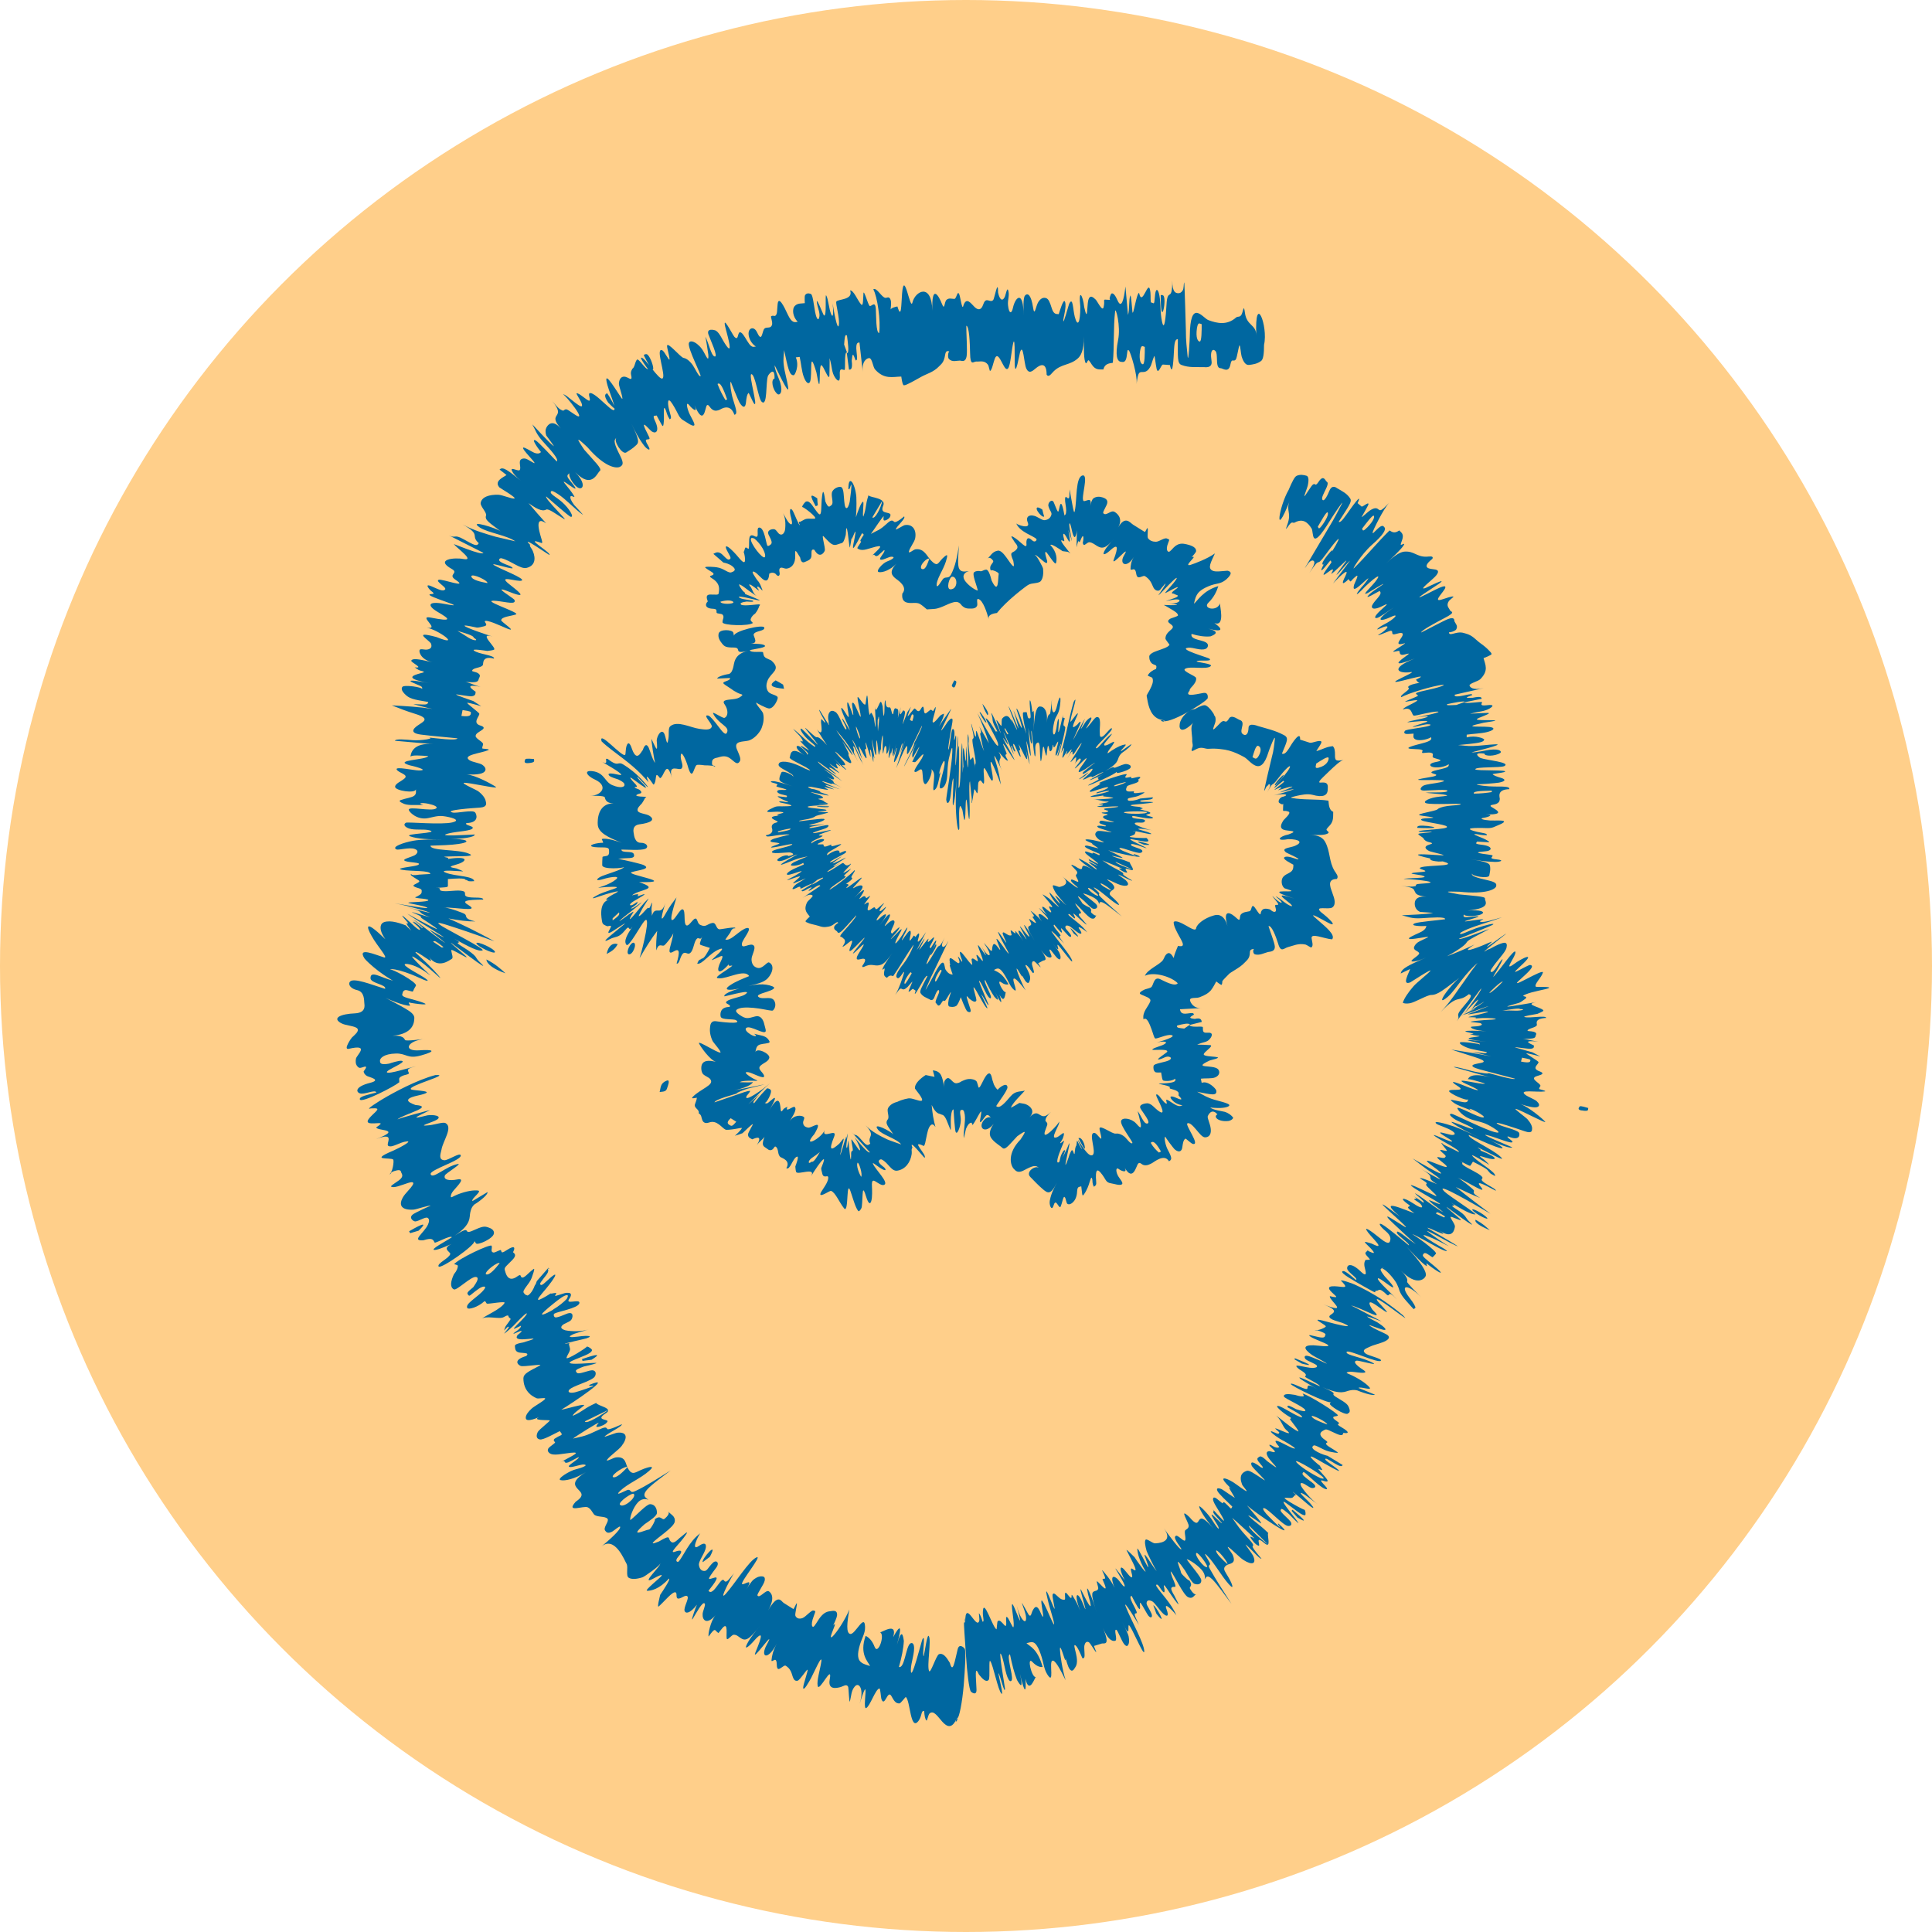
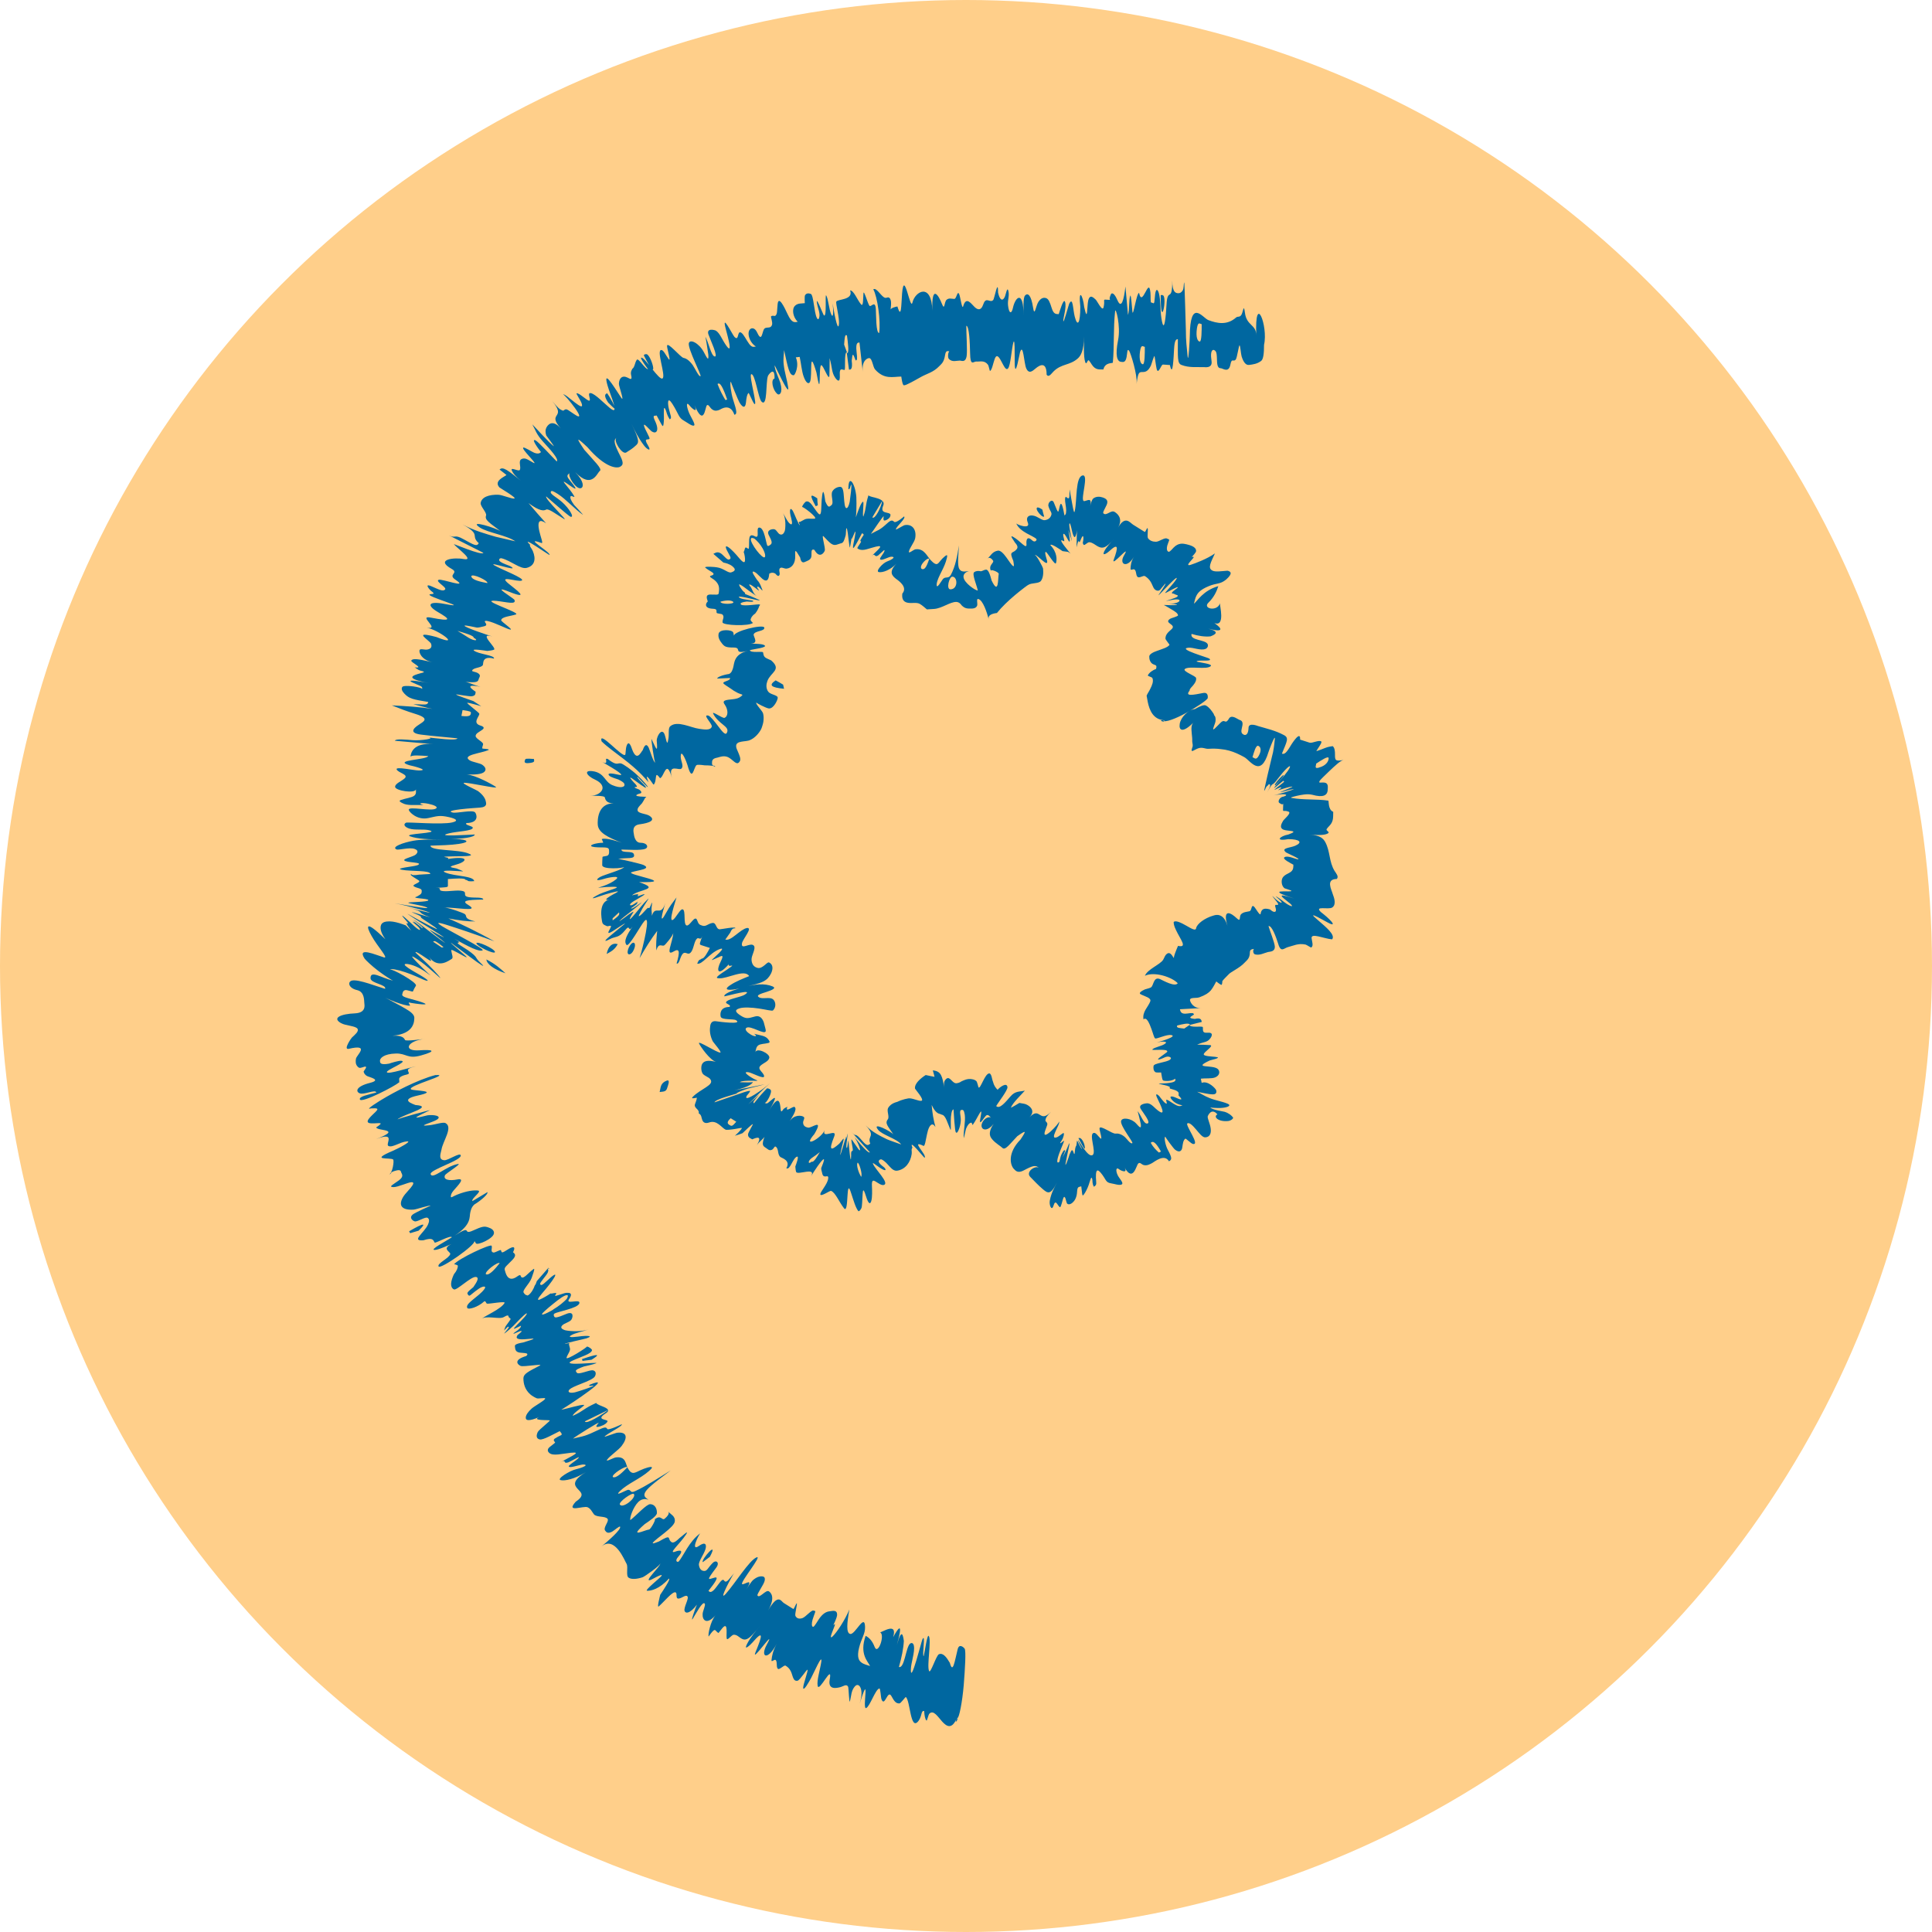
<svg xmlns="http://www.w3.org/2000/svg" id="b" viewBox="0 0 204.2 204.2">
  <g id="c">
    <circle cx="102.1" cy="102.1" r="102.1" style="fill:#ffcf8a; stroke-width:0px;" />
-     <path d="M98.88,99.81c-1.35,2.51.26.18.07.05,0-.06-.05-.03-.07-.05ZM87.6,85.22c-2.85-.09-.04.21-.01.05.06-.01,0-.04.01-.05ZM86.11,83.43c-.07-.02-.67-.11-.67-.11-.02.05.94.33,1.25.41.02-.04.1-.1-.58-.3ZM100.97,72.48c.24-.58.02-.49-.1-.57-.29.51-.31.59-.21.66.01,0,.17.25.31-.08ZM103.55,75.24c-.08.04.57,1.19.69,1.13.08-.1-.59-1.12-.69-1.13ZM103.83,74.38c.13.39.19.64.54,1.21.19-.09,0-.52-.54-1.21ZM99.2,102.78c.29-.47.26-.22.33-.18-.21.44-.57,1.2-.66,1.14-.07-.05-.06-.33.33-.97ZM96.01,103.03c.32-.45.28-.2.35-.15-.24.42-.65,1.16-.73,1.1-.08-.05-.05-.34.38-.95ZM86.34,93.02c.37-.17.76-.37.64-.19-.41.26-1.12.72-1.16.63l.52-.43ZM83.53,87.57c.12.13-.31.24-1.3.4v-.1c.33-.11.81-.23,1.3-.3ZM90.89,78.06c-.1.02-.51-1.24-.4-1.26.19.41.47,1.1.4,1.26ZM92.82,75.98c.05-.49.14-.12.07.39-.04.31-.07.58-.1.93-.02-.49-.07-1.32.02-1.32.07-.66-.09,0,0,0ZM96.42,76.22l-.25-.12c.18-.56.21-.63.29-.59.07.03.2.04-.04.71ZM106.58,77.57c-.08.03-.07.24-.42-.56l.08-.03.34.59ZM112.56,76.85c-.03-.27-.32.14-.03-.91-.02-.23-.36.28-.1-.74-.11.42-.45,2.15-.56,2.18-.08.02.16-1.77-.05-1.31-.07.17-.15.77-.17.94-.15.69-.23.62-.28.61-.07-.02-.17-.37.05-1.29.18-.77.48-.72.62-1.77.15-1.27-.1-.95-.31,0-.29,1.28-.68.76-.55-.66-.04.35-.14,1.53-.22,1.57-.09.04-.26.12-.32.91.16-1.72-.63-1.74-.8-1.7-.34.08-.53,1.06-.59,2.58,0-.21.08-1.75-.01-2.14,0,0-.11.15-.11.15-.06,0,0,.06-.08-.49-.11-.83-.29-1.18-.19,0,.06.76.12,1.12,0,1.14-.06,0-.13.06-.21-.08-.06-.12-.11-.57-.15-.57-.11,0-.23,0-.34.02-.1.02-.03.59.08,1.16.06.28.11.56.16.78.05.21.08.35.1.35-.06,0-.66-2.02-.87-2.41-.2-.41-.3-.44,0,.39.18.48.56,1.8.27,1.25-.16-.29-.34-.7-.55-1.2-.02-.06-.21-.53-.24-.52.04,0,.49,1.56.54,1.85.08.37-.65-1.5-.73-1.65-.98-2.14.6,1.73.58,1.82.07.34-.91-1.91-.54-.71-.38-1.19-.93-.57-1.01-.48-.13.11-.05.56-.1.78-.03.16-.63-.92-.52-.5.06.24.48,1.27.43,1.29,0,0-1.27-3.04-.92-1.84.15.51-.08.41.42,1.34.43.79-.29-.15.14.6-.51-.88-.89-1.51-1.19-1.67-.21-.1,1.14,2.12,1.26,2.62.29,1.3-1.67-2.24-2.17-3.18.51,1.14.89,2.06,1.22,3.2-.4-.7-.69-1.21-1.02-1.79.36.83.09.61.1.82.01.1.3,1.54.41,1.82-.21-.47-.45-1.24-.62-1.71-.16-.44-.26-.66-.23-.18.02.7-.14.31-.49-1.03-.06.04.14.71.21,1.15.1.66-.13.23-.1.68.03.53.26,1.4.33,2.05.07.69-.17.09-.03.92-.23-1.35-.2-1.3-.31-1.19l-.23.23c-.04-.36-.1-.84-.14-1.24-.04-.43-.05-.62-.02-.67-.02-.35.06-.07-.05-.82-.07.09-.06.54-.04,1.11.02.61.07,1.5.04,2.1-.07,1.29-.17-1.99-.18-1.93,0-.03-.02.12-.03.34,0,.23-.02.46-.02.46,0,.97-.02,1.01-.13.13-.04-.32-.07-.54-.1-.63-.03-.11-.05-.14-.07-.08-.02.06-.03.21-.03.5,0,.35.02.84.06,1.51-.05-.19-.05.39-.07.54-.02.2-.04-2.51-.05-2.67-.02-.72-.05-.33-.07-.09-.01.23-.03.5-.05.8-.03.77-.06,1.71-.09,2.47-.04.72-.09,1.22-.19,1.08.03-1.16.06-2.45.06-3.56,0-.78-.03-.94-.07-.78-.02.08-.04.26-.06.48-.02.29-.04.64-.06,1.02.01-.32.03-.66.04-.99,0-.27.01-.53.02-.76,0-.46,0-.8-.03-.86-.02.31-.08,1.37-.12,2.14-.05.9-.11,1.43-.11.42.02-1.15.13-2.48.06-2.61-.05-.07-.16.69-.2.42.14-1.18-.11-1.15-.18-1.07-.12.14-.25,1.51-.36,1.98-.14.48-.07-.17.04-.88.1-.65.25-1.43.28-1.62.13-.67,0-.61-.03-.62-.1-.02-.24.12-.46.38-.04.09-.69,1.05-.65.84.12-.3,1.18-2.41,1.02-2.23-.09.18-.91,1.26-1.25,1.84.42-.83.53-1.18.52-1.32,0-.03-.01-.05-.03-.06,0,0-.01,0-.02,0,0,0,.03.03.03.05-.06.01-.16.04-.27.11-.18.11-.49.57-.69.72-.53.43.07-.9.11-1.49.01-.17-.11.07-.26.35-.1.01-.14-.08-.21-.12-.13-.07-.51.43-.65.38-.13-.05-.11-.3-.15-.55-.02-.12-.08-.31-.28.05-.32.6-.52,0-.68-.02-.07-.02-.76.93-.74.83.02-.16.32-.93.35-1.02l-.37.57c-.06.12-.49,1.32-.51,1.28-.01-.02.24-.98.25-1.17,0-.32-.13-.25-.2-.28-.19.32-.47.88-.24-.36-.07.37-.29.95-.31,1.17.1-.91.03-.95-.13-.99-.07-.02-.18-.16-.28.13-.07.19-.06.46-.12.45-.16-.04-.15-.67-.33-.73-.08-.02-.46.21-.43-.73-.2-.03-.06,1.26-.19,1.61-.06.18-.11-.75-.13-.99-.05-.16-.1-.35-.16-.45-.16-.24-.59,1.61-.66.41.03.32.12,2.27.06,2.24-.03-.02-.13-.77-.16-.93-.03-.14-.1-.26-.13-.33-.13-.28-.19-.34-.26-.11-.02.08-.06.14-.12-.12-.12-.53-.12-1.59-.19-1.81-.09-.26-.16.88-.21.91-.18.1-.51-.54-.77-.78-.28-.26.67,3.09.09,1.77-.31-.68-.58-1.44-.72-1.09-.06.12.39,2.17-.11.68-.59-1.72-.39-.24-.28.35.2,1.09-.43-.44-.71-.56-.27-.12.65,1.72.83,2.26.19.51-.97-1.72-.74-1,.07.2.3.54.4.86.05.16-.05.19-.15.05-.4-.62-.63-1.51-1-1.75-.5-.32-.8.05-.77.67,0,.21.11.39.03.46.22.51,0,.17-.3-.3-.29-.47-.65-1.06-.65-1.06-.19.1,1.3,2.18.23,1-.07-.02-.05.12-.06.18-.06.17.36,1.89-.43.9.34.57.69,1.12,1.06,1.67-.69-.8-.96-.88-1.09-.85-.15.03-.67-.53-1.16-.95-.4-.32,1.33,1.67,1.25,1.74-.27-.26-1.59-1.65-1.71-1.69-.27-.09.12.59.65,1.09.38.36.86.68.82.79-.03.07-.13,0-.47-.25-.58-.42-1.32-1.22-1.85-1.6-.1-.07.68.74.66.72.26.32.36.51.32.59-.03.08-.36-.18-.22,0,.21.27.53.56.83.86.42.4-1.13-.74-.74-.29.19.21.61.53.68.66.07.13-.02.14-.06.19.1-.1-.78-1.07-1.07-.93-.14.06-.06.42.75.97-1.55-1.06-1.43.05-1.53.22-.11.16.72.52,1.69,1.04q.98.61-.09.15c-1.79-.94-2.64-.78-2.74-.54-.06.12-.15.27.44.6.87.48,1.14.65,1.06.82.08-.18-1.12-.73-1.24-.47-.09.2-.19.4-.21.62-.03.26,0,.4,1.4.85-.61-.19-1.09-.37-1.83-.52-.41-.08-.74.03-.19.16.72.18.26.23.3.36.02.06.73.21.97.3.36.14-.51.05-.69.09-.17.04-.23.12-.19.2.04.09.19.22.71.32.52.1.27.15.26.24-.87-.09-1.1-.18-.79.03.18.12.43.24.71.35-.08-.02.58.2.07.14-.18-.02-.3-.08-.75-.09-.02.15.24.15.74.26.34.08.93.23.19.26-.94.05-1.14-.07-1.55.15-.22.11-.64.28-.65.4,0,.13.68.03,1.06.03.54,0,.87.09.46.17-.27.05-.83.28-.11.24-1.82.09-.41.53-.32.62.08.11-.26.12-.43.24-.2.14-.18.27-.18.39,0,.09.35.66-.62.83.02.17.18.18,1.16.01.45-.08,1.33-.14,1.33-.07,0,0-.37.08-.75.18-.39.1-.79.21-.88.24-.52.2-.45.34-.1.38.3.03.61.06.68.15,0,0-.17.07-.37.14-.19.07-.4.15-.45.18-.55.33,2.14-.38,2.17-.26.04.2-1.87.51-2.1.73-.39.39,1.41.11,1.88.14.08.01.77.23-.2.38-.05-.19-.82,0-1.14.35-.1.12.06.34.84.02.22-.09.97-.49,1.27-.54.04-.03-2.41,1.31-1.58,1.05.52-.17,1.06-.42,1.58-.59.49-.16.73-.17,1.09-.26-1.26.51-1.82.72-1.78.95,0,.06.71.11,1.3-.26l.06.17c-.45.21-1,.41-1.37.63-.46.28-.51.45-.32.46.46.03,2.54-.96.72.12-2.04,1.04.5-.07.56.06.04.09-1.03.84-.63.71.09-.03,1.2-.49,1.24-.52-.61.42-.95.51-1.26.87-.14.17-.31.45.29.14.53-.27.37-.01.42.08.03.06,1.17-.61,1.23-.5l-1.12.7c.03.07.05.2.65-.18.53-.24.54-.22.09.17.04.08.11.04.6-.28.59-.39.6-.26.64-.2l-1.87,1.27c.73-.49,1.02-.32,1.06-.23.05.13-.49.51-.59.71-.41.85.03,1.13.29,1.5,0,0-.5.44-.45.51.04.07.13.1.21.13.25.12.55.18.85.25.4.08.68.29,1.23.19.22-.04.38-.02.83-.36.31-.24.3-.08.34-.03-.04-.05-.4.24-.43.39-.06.31.17.36.3.48.05.05.08.34.49-.03.3-.26,1.21-1.32,1.53-1.66.09.1-.77,1.07-1.27,1.63-.71.78-.31.58-.21.69.12.15.38.18.27.58-.02.08-.25.42-.23.42.13,0,.49-.33.77-.54.58-.43-.05.66-.04.92.01.29.58-.35,1.21-.98,1.12-1.14-.45.74-.68,1.05-.6.81.72-.52.8-.59.57-.48-.37.78-.51,1.14-.17.44.12.36.34.31.13-.03.92-.28.2.7-.05.26.25.07.43,0,.68-.26.92.12,1.56-.12.22-.08.56-.31,1.16-1.22-.33.5-.85,1.24-1,1.63-.12.32.21-.12.21.02,0,.1-.02.2-.05.32-.08.49.13.51.29.64.38-.44.63-.12.67-.19.7-1,1.38-2.22,2.11-3.26.19-.28-.35,1.09-1.02,1.95-.72.9-.87,1.35-.71,1.47.06.05.13.2.42-.17.23-.31.36-.57.34-.34-.02.17-.56,1.8-.93,2.35.51-.74.56-.72.71-.63.13.07.27.09.6-.22.08-.08.55-.66.5-.53-.09.24-.41.93-.4,1.01.03.16.39-.32.47-.27l.28.19c-.35.98.45-.46.74-.97.33-.59.44-.63.51-.58-.64,1.23-.86,1.6-.73,1.81.23.36.6.48.94.65.02.01.34.29.53-.25.33-.93.5-.78.49-.57,0,.21-.3.72-.36,1-.05.21.03.23.07.26.08.06.21.5.53-.05.3-.5.21-.08.41-.26.12-.11.55-.92.59-.9.03.02-.2.62-.23.81-.1.51-.04.71.09.73.19.04.42.08.69-.06.14-.07.33-.45.56-1.09.65-1.28,1.09-3.94-.09-.79.32-.79-.15-.83.17-1.78.23-.68-.02-.14-.19.05-.17.21-.2.04-.33.11-.61.38-.97.06-1.23-.35-.18-.26,0-1.88-1.31.72-.07.14-1.01,1.88-.76,1.3.22-.53.49-1.16.78-1.73.12-.26,1.56-3.25,1.59-3.32-.11.14-.21.4-.34.52-.13.12-.21.12-.26.09-.08-.05-.21-.15.22-.97-.81,1.55-.4.31-1.08,1.52-.38.67-1.21,2.05-.68.77.25-.59.61-1.19.8-1.72.12-.35.04-.38-.29.17-.35.59-.25.35-.34.29-.05-.03.19-.39.33-.69.55-1.13-.9.88-.45-.21-.09-.06-1.13,1.44-.98,1.11.08-.17.64-1.22.54-1.12-.19.18-.57.92-.82,1.21,0-.02.97-1.87.99-1.91-.58.86-1.03,1.38-.83.72.09-.31.15-.58.04-.57-.04,0-.36.33-.29.39l-.16-.13c-.11-.09-.05.02-.39.43-.25.29.01-.56.01-.67,0-.15.03-.52-.3-.13-.28.32-.99,1.49-.43.33.44-.77.6-1.38-.13-.11-.7,1.05-.97,1.22-.62.48.24-.52.8-1.32.34-.94-.05.05-1.09,1.14-.95.91.12-.19.72-.77.88-1.13.14-.31-.59.44-.76.59-.08-.07-.21-.09,0-.55.21-.43.29-.64.24-.76-.05-.12-.19-.14-.45.03-.26.17-.85.85-.42.18.47-.75.5-1.02.27-.91-.17.07-.64.71-.98,1.15,1.19-1.53.61-1.34,0-.74-.35.33-.43.25-.05-.28.26-.35.47-.48.69-.82.21-.33-.23.11-.36.21-.32.25-.37.1-.04-.4.74-.87-.41.25-.52.29-.27.1-.03-.42-.53-.04-.45.34-.47.12-.42-.1.05-.26.32-.86-.32-.37-.24.18.41-.6.52-.78.17-.28-.33.19-.38.12-.06-.08-.07-.22-.25-.18-.19.04-.68.56-.34.06.32-.48.87-1.36-.65.08,1.56-1.48.68-1.47-.04-1.03-.61.37,1.84-1.9.3-.75-.69.51-1.56,1.19-.85.44-.02-.03-.24-.17-.34-.08.06-.06.49-.3.65-.51.13-.17,0-.15-.03-.2-.07-.13.52-.77.32-.76-.37.42-1.84,1.61-2.62,2.05-.07-.13,1.06-.86,1.42-1.12.59-.43.04-.24.1-.36.06-.11.97-.88.69-.71-.35.2-.88.56-.73.35.23-.31.8-.79.77-.92-.6.5-.68-.11-.88-.05-.13.03-1.09.73-1.51.9-.55.22,1.02-.77,1.36-.97-.37.22-1.09.6-.74.32.32-.25,1.03-.63,1.22-.81.12-.11-1.5.77-1.37.57.03-.06,1.37-.97.75-.62-.36.2-.65.44-.97.52-.1.03-.13,0,0-.09.36-.27,1.55-.82,1.6-.94.04-.09.06-.18-.12-.15-.07.01-.53.22-.53.22-.03-.11,0-.25-.18-.28-.22-.03-.79.2-1.12.51-.04-.1-.14-.19.51-.56.51-.3,1.33-.75.74-.59-.44.11-.74.23-.85.17,0-.03.07-.14-.03-.14-.17.06-.44.18-.55.19-.4.05-.06-.23-.35-.23-.29,0-.91.1-.13-.23.47-.21.39-.4-.1-.3-.55.11-.93.41-.92.45-.01-.08-.08-.15.23-.32.28-.15.76-.33.9-.44.24-.19-.68.02-.23-.22.18-.1,1.99-.66.73-.38-.74.16-2.04.43-1.22.11.5-.19.99-.29,1.23-.44.08-.05.38-.33-.13-.25-.36.06-1.91.43-1.72.24.15-.14,1.1-.22,1.6-.34-.04.01-1.24.1-1.34.1-.57.01-.22-.06.27-.17.73-.17,1.28-.45.97-.5-.38-.06-2.58.29-2.61.24-.04-.08.67-.16.98-.23.44-.1.64-.2.74-.28.13-.12,1.63-.38,1.31-.43-.16-.02-1.37-.04-.94-.09.38-.04.75-.05.81-.12.15-.14-1.88-.19-1.98-.35-.11-.17,2.12-.16,2.13-.23,0-.02-.25-.03-.5-.03-.25,0-.5,0-.5,0,.01-.08,1.09-.03,1.02-.09-.1-.08-.45-.18-.43-.27-.01.04-.04-.06-.36-.14-.41-.1-.21-.11-.01-.13.39-.04.33-.15,0-.31-.13-.05-1.48-.48-.88-.35,1.19.25,2.44.54,1.28.14-.73-.25-2.43-.85-1.37-.71.57.09,1.46.3,1.71.31.25,0-.35-.21-.32-.27.03-.05.98.25,1.01.21,0,0-.59-.26-.7-.31-.86-.46,1.27.33,1.3.3,0,0-.18-.06-.42-.16-.24-.1-.55-.23-.82-.35-.54-.24-.92-.45-.31-.26.68.22.71.27.77.17.25.07.4.14,1.02.45-1.62-.81-.19-.37-1.64-1.18.88.49.83.24.79.15-.03-.07-.09-.17-.27-.35.02.02-.88-.64-.77-.58.43.24,1.45.96,1.92,1.27-.39-.3-.55-.47-1.17-.92-.65-.46-1.48-1.06-1.39-1.16.34.25,1.62,1.21,1.83,1.32.34.19-.4-.42-.66-.64.04-.04.09-.06.33.07.16.09.74.49.76.47.04-.03-1.18-1.05-1.02-.98.03.02.48.33.58.4.14.08.21.09.25.08.1-.02-.17-.36-.16-.47.01-.1.61.45.42.18-.13-.19-.32-.41-.65-.75.84.85,1.22,1.23,1.31,1.18-.05-.05-.36-.38-.46-.48.07-.04.58.18.19-.35-.04-.06-1.05-1.15-.89-1.07.14.06.69.62.88.77.48.36.8.57.8.34,0-.13-.34-.73-.29-.8.08-.13-.17-.51-.66-1.44.19.31,1.52,2.21.97,1.19-.31-.63-1.22-1.67-1.6-2.33,0,0,.22.25.44.52.22.28.45.56.49.61.4.55.93,1.33,1.39,2.22-.78-1.47-.26-.83-.56-1.64.12-.04.2.14.59,1.01.35.77.29.45.53.99l-1.19-2.67c.13-.04,1.07,2.1,1.05,2.03-.13-.43-.6-1.93-.2-1.14.32.59.92,1.79.53.36-.17-.65.2.08.07-.6-.22-1.27.36.91.45,1.08.11.19-.08-.78,0-.73.1.05.15.42.25,1.01.12.68.08-.03.08-.1-.04-.45.03-.12.08,0,.14.36-.55-3.5-.08-1.25.25,1.21.32,1.17.3.23-.02-1.07.05-1.34.23.37.08,1.01.19-1.03.28.06-.09-.87.29-3.02.17-.91-.01,2.01.12.4.23.27.06-.08.14-.12.17.2.02.2-.02.51.01.56.05.06.26-.27.37-1.13-.09.76-.19,1.51-.13,1.6.03.05.29-1.12.19-.32,0-.06.09-.25.14-.53.07-.43.07-.08.07.02,0,.52-.05,1.27.39-.74-.08.37-.42,1.93-.21,1.25.19-.59.22-.77.31-.74-.05-.02-.37,1.35-.34,1.46.03.08.1-.03.2-.2.21-.38.31-.65.65-1.76.11.06,0,.29-.21,1.09,0-.02.42-1.1.53-1.39-.35,1.09-.61,1.89-.94,2.93.25-.56.47-1.08.75-1.71.49-1.07.44-.54.4-.19,0,.19-.12.86.36-.11.39-.81.8-1.66,1.2-2.48.11.07-.66,1.54-.92,2.07.34-.68-.09.49-.37,1.01-.22.43-.61,1.18-.57,1.21l1.36-2.58c-.73,1.41-.49,1.63-.42,1.68-.05-.04.39-.76.64-1.17.03.09-.28.69-.51,1.13-.11.22-.2.4-.22.46,0,.04-.02,0,.08.01.07.02.15.03.23.02.04-.03.09-.07.15-.13.15-.17,1.01-1.21.61-.38-.16.37-1.05,1.45-.8,1.54.27.11.7-.6.79-.06.07.43.02,1.09.24,1.32.25.29.94-1.25.7-1.57.11.15.25.21.3.55.05.32-.07.98-.08,1.5,0,.34.14.17.24.07.24-.25.33-.91.54-1.83-.23.53-.18.02.04-.53.17-.44.36-.8.38-.48.06.64-.69,2.51-.48,2.75.11.13.71-.08.76-1.45.06-1.06.06-1.31.3-2.21.15-.56.27-.94.23-.1-.04,1.28-.65,4.74-.64,4.97.05.49.24.44.36.08.17-.49.18-1.61.32-2.15.23-1.05-.14,3.27.08,2.61.2-.64.3-2.1.38-3.66-.05,1.13-.15,2.53-.13,3.61,0,1.2.19,3.13.36,2.64.05-.18-.07-1.73.03-2.24.07-.37.16-.17.23.04.01.01.02.03.04.05.09.17.19,1.36.28,1.15.14-.33.05-2.66.21-2.02.08.33.25,2.84.31,1.64.06-1.21-.13-3.48.04-3.68l.12,1.27c.08.53.09.85.04.95.03.49.25-1.25.29-1.33.1-.24.29.68.36.25.07-.48,0-.96.13-1.11.14-.16.18-.19.4.14.34.46,0-1.4.14-1.55.15-.16.73,1.51.9,1.29.15-.18-.21-1.49-.2-1.88,0-.58.88,1.79,1.09,2.33-.13-.76-.24-1.4-.48-2.19-.57-1.81.1-.33.6.71-.36-.78-.3-1.01-.23-1.2.08-.16.18-.24-.13-.81.36.45.8.99.99.95-.43-.73-.24-.6-.15-.71.05-.08-.45-1.04-.35-1.08.04-.02,1.61,2.53,1.07,1.45-.18-.41-1.51-2.65-.97-1.92.33.45.55.89.28.15.01.03-.42-1.01-.35-.9.32.57.86,1.98,1.07,2.31.06.1-.17-.49-.17-.52-.15-.42-.09-.35-.02-.36-.05.01.2.49.36.86-.27-.59.03-.13.01-.28-.07-.16-.19-.44-.21-.54-.07-.34.04-.38.33.33.41,1.01.59,1.08.25.13,0-.18.31.36-.03-.66.42.65,1.23,2.85.76.56.51,2.09.44,1.71.31.9-.14-.82-.32-2.08-.21-1.71.19.62.49,2.13.41,1.17-.02-.25-.23-2.52-.25-2.65.18.84.25,1.9.38,1.61.08-.16-.15-1.31-.02-1.3.06.6.2,2.09.29,2.53.07.35.15.17.1-.54-.05-.59.16-.69.19-.71.06-.04.25-.22.28.6.04,1.07.08,1.75.19,1.05.06-.33.09-1.11.17-1.23.07-.1.13.22.16.45.02.03.18.78.21.34.14-1.69.25-.49.3-.4.05.08.11.12.19,0,.09-.12.09-.18.14-.48.06-.36.09.14.1.14.04,0,.1-.01.17-.13.08-.13.48-.97.23-.05-.28,1.04-.22,1.19-.07.95.16-.24.37-1.19.47-1.13-.22.66-.43,1.25-.37,1.29.12.07.85-2.78.8-3.07ZM114.65,82.02c.66-.56.47-.5-.58.3l.02.04.56-.34ZM119.49,81.13c.09-.2-.08-.29-.28-.35-.23-.06-.37-.05-1.09.26-.82.36.15-.37-1.31.45,1.37-.77,1.29-1.14,1.42-1.42.05-.1.11-.28.35-.49.56-.37,1.05-.83.99-.93l-1.09.76c-.08-.13.76-.76.42-.72-.27.03-.76.22-1.4.64-.28.19-.43.34-.43.27,0-.08.05-.21.21-.41.31-.41.76-1.01.23-.7-.53.31-.91.44-.79.13.05-.13,1.06-1.25.73-1.03-.72.52-1.45,1.66-1.61,1.48-.14-.16,1.87-1.87,1.67-2.09-.11-.12-.72.74-.96.86-.38.2-.28-.24-.31-.45-.04-.48.23-1.73-.35-1.59-.18.04-.5.55-.81.9-.69.82.11-.32.24-.65.18-.47-.34-.08-.6.28-.78,1.24-.47.68-.05-.34.03-.07-.29.46-.6,1.03-.15.28-.31.57-.43.79-.12.22-.19.37-.19.38-.03-.07.56-1.29.67-1.55.27-.67-.12-.23-.26-.05-.12.07-.82.8-.2-.52.76-1.6-.38.12-.48.2-.28.2.93-3.25.3-2.08-.41,1.36-.79,3.38-1.03,4.22-.01.09-.43,1.59-.22,1.04.22-.45.29-.51.22-.19-.08.4-.32,1.16,0,.66.27-.43.54-.94.24-.16.07.05,1.18-1.52.11.42.83-1.48.44-.28.61-.43.21-.16.48-.74.83-1.15.31-.34-.35.75-.57,1.09-1.11,1.68-.11.38.05.35.07-.01,0,.61-.18.79.2-.21-.05-.03.38-.5.23-.24.23-.16.26-.14.04.04.15.05-.13.43-.28.37-.64.77-.32.52.23-.18.83-.83,1.02-.96.33-.23-.32.64-.5.89-.21.31-.29.48-.22.52.07.04.28-.07.65-.28.17-.11,1.04-.74,1.06-.7,0,0-.25.18-.51.39-.26.21-.55.44-.64.52-.32.29-.11.29,0,.24.19-.08.69-.51.83-.51.1,0,.05.12-.07.28-.36.46-1.38,1.12-.58.77.64-.34.61-.23.64-.15.01.03,1.16-.62,1.21-.53-.39.23-1.77.95-1.37.82.26-.08,1.01-.45,1.46-.62-1.13.46-.5.45-.6.56-.18.19-1.12.55-1.09.64.02.07,3.05-1.27,2.99-1.45l.04.11c.04.1,1.31-.27,1.44-.54ZM120.93,89.28c.87.08.7-.05-.58-.35l-.03.1.61.26ZM113.49,98.67c1.17.98-.25-.64-.36-.55l.36.55ZM117.73,83.08c-.01-.11,1.25-.49,1.27-.38-.41.19-1.12.46-1.27.38ZM119.69,86.01c-.72-.03-1.24-.15-.64-.21.82-.08,2.84-.07,1.97.16-.35.04-.84.07-1.34.04ZM117.92,91.09l1.81.82c-.55-.16-1.9-.67-1.81-.82ZM116.32,93.38c.08-.1,1.18.64,1.1.74-.41-.19-1.07-.54-1.1-.74ZM115.02,93.85c.09-.09,1.13.72,1.05.8-.15.16-1.19-.65-1.05-.8ZM100.38,101.99c-.05.01.37,1.17.79,2.38.42,1.2.91,2.42,1.07,2.53.11.07.46.21.33-.23-.29-.94-.65-1.8-.14-1.13.31.25.65.48.76.22.07-.16-.43-1.55-.26-1.4.28.25,1.09,2.03,1.4,2.21.17.1-.48-1.12-.61-1.45.09-.03.87,1.55.74,1.02-.03-.15-1.44-3.26-.82-2.3.28.43.56,1.22.88,1.58.13.14.23.12.22-.03-.02-.4-.87-1.72-.61-1.81.32.69.64,1.29.96,1.76.27.3.68.72.08-.5.78,1.58.76,1.18.47.29.57,1.14.61-.24.67-.27-.28.11-1.03-1.43-.51-1.05.35.25.6.29.79.22-.7-1.29-1.27-1.31-1.54-1.51.14-.05.25-.16.43-.15.12,0,.33.07.73.72.38.61.49,1.03.84,1.41.72.75-.09-.87.08-1.05.15-.16.65.44,1.28,1.23-.43-.75-.84-1.79-.94-2.16-.15-.57.52.72.56.69.1-.05-.46-.95-.68-1.32.23.39.89,1.65,1.08,1.86.3.32.36.02.4-.11.05-.14.14-.38-.18-1.03-.21-.42-.35-.66-.2-.61.09.03.27.21.5.55.31.45.23.28.31.25.1-.05-.18-.7-.19-.92,0-.21.07-.32.24-.27.11.03.64.65.68.62.03-.01-.29-.41-.26-.42l.09-.05.41-.22c.13-.08.66.1-.21-1.14.65.93.99.83,1.09.76.15-.1-.35-.82-.13-.8.09,0,.58.76.81.94.21.17.27.09.29,0,.03-.11.03-.29-.12-.62-.09-.21-.49-.68-.71-.98,1,1.31.41.18.53.16.15-.01,1.63,2.14,1.54,1.7-.11-.54-1.47-2.07-2.08-2.96-.51-.73,1.15,1.02,1.23,1.13-.31-.44-.54-.68-.48-.78.02-.03.17,0,.07-.15-.12-.2-.44-.53-.59-.76-.18-.28-.08-.28-.04-.31.53.65.87,1.03.8.74-.1-.39-.31-.68.61.35.31.35.5.2.28-.1-.3-.4-.51-.53-.52-.7-.01-.2.13-.23.34-.17.22.06.68.53,1.02.74.31.19.49.13.15-.35-.46-.65.74.22.81.31-.57-.8-1.61-1.45-1.96-1.82-.09-.09-.04-.26.26.05.53.54.43.19.29-.06-.29-.54.53.4,1.18.91.44.34-.23-.35-.3-.46-.49-.49-.37-.54-.32-.59.12-.13.47.16-.2-.69-.02-.04-.32-.47-.19-.38.3.21,1.31,1.47,1.7,1.57.38.1.37-.21.51-.34-.02.01-.1.14-.52-.25-.22-.2.23-.19-.31-.67.27.24-.63-.25-.68-.37-.13-.29-1.05-1.32.22-.21.32.32.76.78.95.81.28.04.49-.08.39-.36-.08-.22-1.04-.87-1.46-1.24.05-.05.79.2,1.26.51.43.29.43.61.4.63.08-.08,0-.45.57-.12.45.26,1.36,1.01,1.87,1.4-.81-.74-1.62-1.44-2.28-2.09-.33-.32,0-.22-.16-.44-.08-.11-.91-.79-.33-.45.7.41,1.39,1.12,2.14,1.61.63.4.17-.14-.03-.34-.26-.27-.58-.49-.62-.63-.05-.15.03-.22.09-.3.13-.19.69-.25.16-.83-.13-.14-.74-.53-.47-.44.35.12.99.48,1.35.58.73.21,1.06,0,.55-.51-.1-.1-.87-.6-.79-.59.29.06,1.39.73,1.47.62,0,0-.96-.54-.95-.65,0-.07.11-.11-.42-.4-1.12-.59-1.05-.59-1.79-1.08.26.09,2.23.91,2.09.89-.12-.01-.56-.13-.09.17.31.2.47.23.59.24.23,0-.61-.67.34-.31.74.27-.08-.64-.01-.77-1.02-.42-1-.31-1.88-.67.04-.08,1.19.28,1.11.19-.16-.16-1.11-.59-1.53-.81.77.3,4.85,1.14,2.74.4-.16.01.15.14.21.19.11.1-1.23-.45-1.39-.52-.34-.16-.44-.27-.32-.3.29-.07,1.82.61,2.19.51.17-.05.27-.17.11-.31-.2-.18-1.1-.36-1.11-.51,0-.11-.08-.19.69.01.17.06.66.25.9.31.37.06-2.45-1.11-1.47-.93.77.12,1.54.35,1.7.18.04-.04-.09-.27-.23-.34.11.07-1.92-.01-1.72-.14.17-.09.48-.15.53-.28l.06-.2c.13-.02.05-.06-.25-.11-.14-.08,1.47.3,1.65.32.66.09-.05-.18-.26-.24-.29-.09-1.14-.29-.75-.31.36-.02,1.01.13,1.44.16-.64-.05-1.63-.48-1.76-.56-.13-.09-.24-.19-.02-.24.2-.04.6.03.77-.02.16-.05.44-.3-.24-.36-.6-.05-.88-.09-.91-.19,0,0-.07-.14.09-.13.26,0,1.75.38,2.06.22.26-.15-1.13-.28-.53-.41.69-.16-.03-.3-.57-.45-.41-.11-.16-.08.02-.14.14-.05-.27-.14-.27-.18-.64-.05-1.61-.18-.42-.27.28-.02,2.74-.23,1.44-.27-.63-.01-1.08.03-.98-.11.06-.08.74-.08,1.04-.14.33-.07.28-.17.28-.23l-1.32.13c-.16.06-.42.17-.8.22-.67.09-.51-.14-.52-.17,0-.15.75-.16,1.19-.36.08-.03.74-.36.53-.35-.54.03-1.02.17-1.09.04-.03-.06.17-.18-.21-.13-.88.09-.55-.37-.51-.51.05-.13.31-.17.87-.36.53-.18.33-.33.32-.39.28-.18.42-.41-.38-.19-.49.13-.33.01-.35-.07-.01-.05-.47.1-.58.06-.18-.05.09-.23.09-.35,0-.17-2.56.67-2.98.95.04-.02.23,0,.21.02-.06.08-.2.19-.54.36-.45.28-.71.47-.54.52.12.04,1.57-.53,1.84-.49.18.03-.11.18-.56.37-.56.16-.64.19-.63.24,0,.09.06.02.89-.17.36-.08.63-.07.33.04-.66.23-1.82.4-1.84.53,0,.04.64,0,1.31-.13.12,0-.02.08.05.09.08,0,1.2.13,1.02.18-.51.12-1.75.11-2.13.19.48-.09.97.16,1.35.17.55,0,.34.08-.29.19-.99.17,0,.08-.02.15,0,.07.07.08-.39.15-.16.02-.22.04-.17.06.12.04.8.06,1.21,0,.42-.03,1.24-.06.93.03-.29.08-1.07.1-1.35.17-.28.07.08.16.36.24-.01.06-.04.12-.31.16-.26,0-.39.02-.39.04-.02.09.58.1.62.2.03.07-.3.09-.39.14-.21.13-.07.31.69.52.52.15.63.19-.44.06-.61-.14-.65-.05-.68,0-.03.07-.14.15.13.26.21.08.79.23.41.26-1.06-.18-.83.05-.67.15.16.09,1.7.52,1.31.47-.95-.12-1.33-.19-1.47-.09-.19.15-.26.32-.1.56.06.09.15.19.29.3.08.07.54.25.53.29-.02.05-.93-.19-1.2-.24-.35-.06-.58-.08-.69-.05-.15.03-.04.15.83.47-.67-.25.37.35.47.45.06.06-1-.25-1.16-.27-.23-.01-.36.02-.18.18.16.14,1,.48,1.48.69-.02.03.04.15-.08.13-.18-.09-.36-.17-.53-.23-.19-.06-.13.04-.14.07-.01.02-.53-.2-.66-.22-.14-.02-.15.03-.12.1.07.2.63.54,1.14.96.63.53-.07.1-.98-.38.53.29,0,.11.4.37.08.05.76.44.76.44-.04.06-.9-.43-.94-.39-.05.06.67.53.81.71.23.29-.36-.15-.6-.34-.37-.29-1.41-.87-1.25-.67.16.2.73.68,1.56,1.18-2.1-1.28-.47.55-1.94-.41-1.02-.54.15.38.2.6.04.16-.07.22-.13.31-.08.12.33.61.23.71-.08.08-.65-.32-.73-.21-.03.04-.11.09.17.36.14.14.57.47.52.49-.13.05-1.16-.8-1.65-1.21,1.03.85-.12,1.09-.26,1.12-.14.04-.67-.26-.72-.14-.04.12.09.41.31.78.07.12,1.05,1.31,1.1,1.27-.07.06-1.43-1.41-1.1-.86.04.07.61.86.39.69-.11-.09-1.11-1.3-1.07-1.14.05.19.29.72,1.01,1.49.04.14-.81-.65-1.04-.87-.05-.03-.79-.54-.67-.39.32.4,1.02,1.15,1,1.3-.02.11-.37-.2-.33,0,.04.19.29.5.21.55-.1.07-.67-.53-.86-.58-.13-.03-.13.18.44.87-.13-.12-1.04-.93-.83-.69.26.3,1.11,1.15.91,1.15-.1,0-.43-.35-.6-.45-.35-.22-.62-.17-.04.67-.33-.47-1.13-1.12-1.19-1.12.54.69.34.56.26.61-.09.05-.1-.04.2.42.43.65-.5-.16-.6-.17-.07,0,.22.41.21.53,0,.16-.14.17-.23.23-.17.12-.15.33.59,1.55-.24-.4-.59-1.02-.92-1.47-.4-.53-.06.14.04.33.62,1.12.29.81-.55-.27-.59-.77,1.23,2.27.3.89-.62-.91-.87-.68-.07.53-.34-.52-.56-.75-.8-1.01-.12-.13.02.18-.03.2-.09.05-.35-.29-.47-.3-.12-.02.13.48.05.51-.09.04-.21.04-.37-.04-.24-.12-.54-.42-.56-.16,0,.13.42.99.39,1-.04.02-.65-.94-.81-1.11-.22-.24.18.54.34.86.16.31,1.05,1.84.59,1.27-.38-.48-.82-1.17-1.09-1.41-.35-.31.83,1.92.06.84-.47-.66-.53-.13-.57.02-.04.16.03.49-.18.34-.05-.03-.79-.94-.68-.75.21.36.45.65.55,1.01.06.2.01.24-.04.24-.11,0-.42-.23-.83-1.03,1.29,2.5-.34-.3-.34-.01,0,.26.58,1.45.51,1.65-.02.06-.42-.49-.52-.57-.43-.38.26.83-.13.55-.25-.18-.43-.33-.53-.18-.03.04.09.61.07.61-.29-.05-1.46-2.05-1.29-1.14.08.44.33.77.19.81-.17-.28-.33-.51-.41-.55-.04-.02.16.42.16.54,0,.74-1.44-1.42-.95.35-.07.02-.17-.64,0,0Z" style="fill:#0067a0; stroke-width:0px;" />
-     <path d="M122.68,31.2c-.01,3.99.74.05.21.01-.06-.08-.14,0-.21-.01ZM68.04,37.54c1.78,3.57.76-.34.22-.1-.1-.04-.15.07-.22.1ZM64.28,42.55c.06.08.69.68.71.67.14-.08-.55-1.3-.82-1.66-.15.08-.44.17.11.99ZM55.79,80.66c.88-.06.63-.25.65-.44-.81-.06-.93-.05-.95.12,0,.02-.2.35.3.32ZM52.32,100.63c-.02-.36-1.99-1.24-1.97-.92.1.33,1.91,1.19,1.97.92ZM53.43,102.87c-.63-.56-1.03-.95-2.02-1.46.03.47.76,1.04,2.02,1.46ZM126.51,34.69c.12-.76.32-.44.5-.43,0,.68,0,1.86-.21,1.84-.19-.01-.44-.38-.29-1.42ZM120.5,37.09c.12-.76.32-.44.5-.43,0,.68,0,1.86-.21,1.84-.19-.01-.44-.38-.29-1.42ZM89.22,36.42c.05-.58.06-1.19.3-.95.09.68.25,1.84.03,1.86l-.33-.91ZM75.84,40.59c.26-.24.56.32,1.02,1.64l-.19.05c-.26-.43-.59-1.04-.83-1.69ZM49.81,60.89c.15-.3,1.82.5,1.7.74-.63-.12-1.68-.32-1.7-.74ZM50.06,67.4c.62.34.06.38-.56-.01-.38-.24-.71-.46-1.15-.71.65.19,1.79.51,1.71.72.82.46.07-.2,0,0ZM48.77,75.66l.12-.61c.81.12.91.16.88.34-.03.15-.02.41-1,.28ZM45.77,99.53c.16-.04.06-.27,1.11.58l-.18.04-.93-.62ZM42.14,114.48c.27-.34-.47-.6,1.02-.96.25-.24-.64-.5.81-.82-.6.1-2.95.89-3.08.63-.11-.24,2.25-1.11,1.54-1.21-.26-.04-1.08.22-1.31.3-.98.18-.95-.12-.96-.29-.03-.24.35-.75,1.7-.78,1.11-.02,1.21.61,2.65.2,1.73-.48,1.2-.64-.15-.54-1.86.14-1.34-1.06.66-1.21-.49.04-2.13.27-2.21.12-.1-.18-.24-.51-1.35-.45,2.4-.18,2.32-1.61,2.33-1.92-.02-.32-.36-.61-.95-.95-.57-.34-1.37-.74-2.34-1.27.26.18,2.26,1.04,2.85.96.01,0-.15-.28-.15-.28.03-.11-.07-.04.69.06,1.16.16,1.68.13.09-.33-1.02-.29-1.55-.38-1.46-.67.05-.15.05-.35.3-.42.2-.05.79.21.82.14.09-.21.2-.42.32-.61.18-.34-2.64-1.88-2.75-1.7.08-.13.85.01,1.63.28.78.25,1.6.65,1.89.77.61.25.76.18-.31-.46-.62-.36-2.35-1.29-1.34-1.18.53.08,1.12.32,1.76.74.07.04.64.48.68.46-.05.03-1.69-1.57-1.93-1.92-.15-.22.37.09.92.5.55.4,1.13.93,1.23,1.01,1.27,1.15.83.67.09-.15-.75-.81-1.86-1.78-1.9-1.84-.1-.23.55.19,1.04.53.49.33.86.59.35-.12.99,1.42,2.24.33,2.41.26.14-.08.11-.28.05-.48-.03-.18-.1-.37-.07-.47.01-.06.33.11.67.29.37.2.84.48.93.48.03,0,.01-.04-.08-.13-.16-.14-.56-.49-.94-.82-.35-.3-.68-.57-.62-.58.03.02,1.13.84,2.02,1.5,1.03.77,1.87,1.34,1.05.57-.34-.32-.36-.44-.49-.62-.17-.21-.56-.54-1.33-1.01-1.34-.81.37-.14-.92-.88,1.51.84,2.62,1.42,3.01,1.23.24-.15-3.64-2.13-4.33-2.57-.92-.6.09-.26,1.51.2,1.42.46,3.29,1.13,4.07,1.42-1.86-1.02-3.35-1.75-4.87-2.42,1.14.21,1.96.33,2.85.32-1.28-.29-.83-.56-1.1-.77-.15-.14-1.86-.73-2.22-.7,1.3-.03,3.8.5,2.62-.24-.84-.48-.25-.58,1.54-.6-.01-.3-.92-.16-1.48-.25-.82-.12-.16-.5-.68-.65-.53-.15-1.47.07-2.11,0-.67-.07.07-.39-.77-.33,1.38-.1,1.3-.04,1.3-.34v-.6c.67-.05,1.85-.14,1.85.08.4.05.02.21.93.14-.06-.56-2.01-.5-3-.89-.99-.39,1.77-.13,1.81-.14.05,0-.12-.08-.31-.16-.19-.07-.36-.14-.37-.15-.81-.14-.81-.19,0-.42,1.13-.31,1.41-.95-.92-.58.21-.15-.27-.17-.37-.22-.13-.07,2.01-.06,2.36-.09.76-.06.4-.18.17-.28-1.07-.45-4.01-.24-3.99-.82,1-.03,2.11-.05,3.02-.19,1.53-.24.57-.55-.83-.51,1.13-.03,2.48-.17,2.49-.48-.64.02-4.39.28-2.7-.13.87-.21,2.48-.24,2.49-.58,0-.21-.91-.27-.67-.5,1.39-.02,1.08-.95.91-1.13-.27-.3-1.93.12-2.36.02-1.1-.26,2.39-.49,2.86-.52.85-.06.66-.5.64-.63-.06-.37-.34-.75-.83-1.12-.15-.11-1.76-.81-1.49-.87.45-.07,3.71.7,3.38.43-.28-.21-2.16-1.26-3.1-1.32,1.28.06,1.8-.1,1.95-.36.13-.21.02-.44-.29-.66-.26-.18-1.03-.28-1.33-.47-.87-.56,1.18-.74,1.95-1.07.23-.1-.15-.13-.6-.17-.06-.15.05-.3.07-.45.04-.26-.8-.58-.79-.89.02-.27.35-.4.66-.62.15-.1.4-.31-.14-.47-.92-.27-.11-.97-.13-1.25,0-.12-1.42-1.14-1.27-1.16.22-.01,1.34.33,1.47.36l-.83-.54c-.18-.07-1.87-.63-1.82-.7.03-.04,1.39.23,1.66.19.46-.07.36-.33.4-.48-.46-.31-1.21-.86.53-.52-.52-.1-1.31-.49-1.62-.52,1.28.11,1.35-.01,1.43-.35.05-.15.27-.35-.11-.58-.25-.15-.64-.15-.6-.26.1-.34,1-.27,1.14-.61.06-.15-.11-.99,1.17-.66.11-.37-1.71-.47-2.13-.86-.21-.2,1.08,0,1.42.05.25-.03.54-.06.7-.13.39-.14-1.77-1.88-.16-1.4-.43-.12-3.03-.99-2.94-1.14.05-.08,1.08.16,1.3.2.21.01.41-.06.52-.08.46-.09.59-.15.37-.45-.07-.1-.12-.23.25-.16.75.15,2.06.86,2.39.9.38.05-.96-.84-.96-.98.02-.39,1.06-.44,1.56-.62.55-.19-4.13-1.62-2.07-1.43,1.06.11,2.14.44,1.91-.11-.08-.18-2.62-1.67-.57-.86,2.37.94.65-.28-.02-.83-1.25-1.01.94-.16,1.36-.35.44-.2-2.26-1.21-2.93-1.63-.64-.42,2.7.76,1.82.17-.25-.17-.83-.28-1.19-.57-.18-.15-.05-.38.19-.32,1.01.27,1.97,1.17,2.63,1.01.84-.21,1.02-.91.65-1.79-.12-.29-.36-.47-.29-.66-.57-.55-.06-.27.59.14.32.21.69.45.98.64.28.19.49.31.49.31.18-.27-2.94-2.04-.82-1.26.1-.03.01-.23,0-.33-.04-.23-1-2.79.46-1.76-.63-.7-1.25-1.41-1.86-2.14,1.19.89,1.62.82,1.86.69.26-.15,1.1.52,1.88.98.61.37-2.08-2.15-1.87-2.37.4.33,2.41,2.12,2.59,2.15.41.07-.16-.89-.93-1.57-.55-.49-1.29-.84-1.17-1.08.07-.15.23-.08.74.24.85.54,1.87,1.68,2.64,2.19.14.1-.94-1.06-.91-1.02-.35-.47-.47-.77-.38-.93.08-.13.53.25.36-.04-.24-.43-.64-.88-1.01-1.35-.49-.65,1.54,1.12,1.1.41-.21-.35-.73-.87-.78-1.09-.04-.23.13-.28.23-.37-.27.24.7,1.82,1.23,1.57.24-.11.31-.7-.65-1.68.92.94,1.47.93,1.85.71.39-.22.6-.72.76-.84.29-.22-.64-1.07-1.65-2.24-.91-1.34-.85-1.38.34-.26,1.86,2.16,3.1,2.28,3.47,2.05.2-.14.44-.26,0-1.12-.63-1.24-.76-1.69-.4-1.92-.38.25.59,1.82,1.03,1.54.34-.22.68-.42.97-.7.37-.31.49-.49-.42-2.33.4.81.7,1.46,1.33,2.3.35.46.83.67.42-.01-.54-.89.04-.52.16-.71.06-.1-.47-.96-.57-1.32-.15-.54.61.44.84.57.23.13.39.1.48-.03.09-.14.14-.46-.18-1.13-.32-.68.01-.47.18-.55.6,1.07.67,1.41.74.85.04-.33.04-.73.02-1.18.03.11-.07-.9.21-.23.1.24.08.44.41.97.28-.12.07-.42-.09-1.13-.11-.48-.19-1.38.37-.51.71,1.12.64,1.46,1.24,1.79.32.18.84.59,1.04.51.23-.08-.33-.89-.53-1.39-.28-.7-.29-1.2.08-.72.24.31.93.89.52-.03,1.02,2.35,1.11.18,1.3,0,.18-.17.31.28.59.45.31.2.53.1.74.03.15-.07,1.13-.78,1.58.52.28-.07.29-.3-.14-1.62-.2-.61-.38-1.83-.23-1.87,0,0,.04.12.11.31.08.19.18.44.28.7.21.52.45,1.06.51,1.17.41.67.63.54.69.03.04-.44.11-.9.28-1.03.03-.02.45.96.55,1.09.54.72-.56-2.99-.27-3.07.42-.08.74,2.61,1.11,2.92.62.54.41-2.02.65-2.72.04-.13.75-1.13.7.26-.41.08-.23,1.18.31,1.64.18.15.62-.07.3-1.2-.09-.32-.61-1.41-.6-1.83.02-.08,1.62,3.5,1.43,2.3-.11-.76-.37-1.56-.46-2.32-.09-.72.02-1.06.03-1.6.41,1.86.55,2.69,1.02,2.66.12,0,.62-.98.22-1.89l.41-.05c.15.68.21,1.5.42,2.08.26.72.54.83.67.56.29-.64-.16-3.83.68-.99.55,3.15.2-.73.51-.77.22-.02.79,1.7.86,1.13.01-.14.04-1.83.02-1.88.3,1,.19,1.49.6,2.08.19.27.54.63.48-.32-.05-.83.29-.5.5-.51.13,0-.06-1.85.23-1.87l.24,1.84c.15-.01.41.04.29-.95.08-.82.13-.83.41-.03.18-.01.19-.12.1-.94-.11-.99.16-.94.31-.95l.35,3.14c-.14-1.24.49-1.51.7-1.49.3.04.37.95.6,1.2.98,1.09,1.87.76,2.77.75,0,0,.11.93.27.92.15,0,.29-.07.43-.14.46-.21.92-.49,1.38-.74.62-.35,1.3-.48,1.92-1.13.25-.26.51-.41.63-1.2.09-.55.32-.38.46-.37-.13,0-.23.64-.05.81.37.35.79.16,1.16.16.16,0,.6.26.71-.51.08-.55-.05-2.5-.04-3.17.31.02.38,1.83.4,2.88.02,1.47.35.88.66.9.4.03.85-.17,1.24.35.07.1.17.67.21.65.21-.12.32-.8.49-1.27.35-.98.82.75,1.18,1.02.39.3.48-.9.67-2.13.35-2.23.24,1.21.27,1.74.07,1.41.51-1.2.56-1.35.34-1.02.42,1.18.65,1.7.28.64.66.3.95.06.18-.15,1.21-1.08,1.21.62.23.34.5-.12.73-.34.84-.84,1.72-.62,2.57-1.38.29-.26.64-.79.65-2.32,0,.84-.06,2.11.12,2.68.15.47.24-.31.4-.14.1.12.2.25.29.41.41.64.81.52,1.24.54.18-.8.99-.62,1-.73.16-1.71.04-3.66.24-5.44.05-.47.62,1.57.31,3.08-.32,1.6-.1,2.25.31,2.28.17.01.47.15.59-.5.1-.54.05-.94.27-.66.16.21.9,2.57.79,3.5.15-1.26.27-1.26.63-1.26.31,0,.59-.08.88-.68.07-.15.35-1.18.39-.98.08.36.18,1.43.29,1.51.22.18.4-.66.61-.64l.72.05c.31,1.44.39-.87.44-1.68.05-.94.21-1.06.4-1.05,0,1.94-.07,2.55.38,2.72.79.31,1.6.21,2.39.23.06,0,.91.16.79-.64-.21-1.37.27-1.29.45-1.01.18.28.07,1.09.19,1.48.1.3.25.28.36.29.21.03.82.51.99-.37.15-.8.33-.22.58-.57.14-.21.31-1.49.39-1.48.08,0,.14.91.22,1.17.22.72.51.93.78.9.41-.05.88-.11,1.29-.43.22-.17.3-.76.3-1.7.46-2-1.01-5.69-.82-.98,0-1.2-1.02-1-1.2-2.4-.13-1-.18-.17-.35.17-.19.36-.4.16-.59.33-.94.83-1.98.63-2.93.27-.6-.23-1.92-2.37-1.96,1.72,0,.22-.14,2.99-.23,2.1-.08-.8-.19-1.76-.18-2.66,0-.2-.04-1.51-.08-2.76-.04-1.25-.08-2.44-.1-2.39-.08.24-.02.64-.17.87-.15.23-.31.29-.47.28-.24-.02-.62-.05-.62-1.35,0,2.45-.51.64-.61,2.58-.06,1.08-.24,3.33-.54,1.4-.14-.9-.06-1.88-.27-2.64-.15-.52-.36-.49-.42.41-.07.96-.12.6-.37.59-.13,0-.05-.61-.1-1.07-.18-1.76-.85,1.69-1.2.05-.26-.02-.62,2.54-.7,2.02-.04-.27-.14-1.93-.23-1.73-.16.35-.07,1.52-.24,2.04,0-.03-.26-2.94-.27-3.01-.17,1.45-.43,2.4-.84,1.46-.19-.43-.42-.81-.63-.72-.08.03-.33.66-.11.68l-.49-.03c-.34-.02-.07.06-.24.8-.12.53-.68-.67-.83-.8-.2-.18-.61-.64-.79.07-.15.59-.04,2.5-.43.71-.13-1.24-.63-2.07-.41-.03,0,1.77-.3,2.18-.59,1.04-.2-.79-.18-2.16-.59-1.35-.05.1-.6,2.19-.62,1.81-.02-.31.37-1.46.19-2.01-.15-.47-.57.98-.67,1.29-.25-.02-.53.06-.74-.63-.2-.65-.34-.97-.59-1.06-.28-.1-.57,0-.83.41-.27.41-.39,1.66-.56.55-.19-1.24-.53-1.57-.84-1.24-.22.23-.16,1.34-.16,2.11,0-2.71-.86-2-1.12-.81-.14.67-.42.66-.52-.26-.06-.61.16-.94.04-1.5-.12-.55-.27.32-.36.55-.22.55-.55.45-.73-.39,0-1.61-.38.64-.52.78-.34.36-.75-.42-1.04.44-.26.77-.65.56-.93.29-.33-.3-.88-1.19-1.2-.07-.12.41-.3-1.01-.42-1.28-.2-.45-.28.51-.52.5-.27,0-.55-.13-.81.09-.28.24-.18,1.24-.51.4-.31-.79-1.09-2.18-1,.75-.08-3.01-1.82-2.05-2.1-.87-.23,1-.88-3.65-1.1-.92-.09,1.21-.07,2.76-.49,1.35-.1,0-.77.17-.71.36-.04-.12.14-.8-.05-1.16-.16-.28-.35-.1-.5-.11-.4-.02-.94-1.16-1.29-.9.43.74.8,3.36.62,4.62-.35,0-.31-1.89-.35-2.51-.06-1.02-.5-.2-.67-.37-.16-.15-.61-1.78-.64-1.32-.05.56,0,1.47-.26,1.16-.4-.47-.75-1.46-1.15-1.47.38,1.04-1.32.9-1.46,1.19-.09.19.38,1.8.27,2.45-.13.84-.58-1.72-.66-2.27.08.6.11,1.74-.15,1.15-.24-.54-.31-1.66-.53-1.99-.14-.21.09,2.36-.24,2.11-.09-.07-.89-2.24-.73-1.26.1.57.37,1.06.22,1.53-.05.16-.14.2-.24-.01-.29-.58-.34-2.42-.64-2.53-.2-.07-.47-.11-.61.16-.06.11-.02.82-.02.82-.35.05-.73-.02-1.03.27-.36.34-.24,1.18.28,1.7-.31.05-.61.18-1.06-.79-.36-.78-.95-1.99-1.06-1.1-.08.66,0,1.1-.27,1.27-.11.01-.37-.08-.44.08.06.24.16.65.13.8-.14.6-.68.14-.89.57-.2.44-.22,1.34-.72.26-.31-.66-.94-.46-.88.25.07.79.7,1.27.79,1.26-.21.04-.41.16-.72-.25-.29-.38-.58-1.03-.85-1.2-.46-.29-.2.98-.72.44-.21-.23-1.38-2.61-.92-.86.27,1.03.77,2.81.05,1.77-.45-.64-.66-1.29-1.08-1.56-.13-.08-1.02-.31-.8.38.16.49,1.13,2.51.64,2.34-.36-.12-.61-1.45-.96-2.09.03.05.3,1.74.31,1.88.07.81-.15.36-.48-.26-.51-.95-1.48-1.42-1.58-.91-.1.6,1.36,3.38,1.24,3.46-.17.12-.57-.8-.83-1.17-.38-.52-.71-.71-.96-.75-.33-.06-1.71-1.77-1.75-1.28-.02.25.49,1.87.14,1.36-.31-.44-.52-.92-.75-.92-.55,0,.48,2.66.15,2.99-.34.35-1.93-2.33-2.28-2.17-.12.05.7,1.21.74,1.19-.26.12-1.01-1.2-1.19-.98-.23.29-.21.84-.53.99.16-.07-.19.16-.08.62.15.6-.09.42-.37.28-.56-.28-.9.05-.92.66-.01.24.68,2.14.21,1.41-.93-1.43-1.89-2.94-1.41-1.24.3,1.07,1.39,3.35.22,2.36-.64-.53-1.52-1.46-1.98-1.55-.45-.08.04.67-.15.79-.17.11-1.15-.91-1.37-.76-.04.03.45.79.51.96.52,1.32-1.67-1.03-1.93-.85.14-.09,2.77,3.16,1.22,2.11-.87-.56-.83-.68-1.2-.39-.39-.13-.55-.29-1.18-1.04,1.63,1.94-.62,1.16.92,2.91-.93-1.06-1.41-.31-1.52-.09-.1.19-.14.45-.02.83-.03-.03.93,1.23.79,1.13-.55-.42-1.71-1.74-2.26-2.3.35.62.41,1.02,1.12,1.81.75.83,1.73,1.87,1.46,2.11-.42-.41-1.93-2.08-2.24-2.23-.52-.24.28.88.58,1.24-.13.12-.28.22-.67.09-.26-.09-1.1-.65-1.21-.56-.19.17,1.45,1.68,1.16,1.64-.06-.01-.72-.43-.89-.47-.25-.06-.39,0-.5.07-.29.21.01.79-.12,1.1-.11.26-1.05-.38-.85.09.14.32.41.63.93,1.05-1.31-1.05-1.89-1.53-2.23-1.16.07.06.58.46.73.57-.21.2-1.39.62-.74,1.32.07.07,1.87,1.11,1.57,1.17-.27.05-1.29-.39-1.69-.4-.98-.03-1.78.24-1.87.88-.04.35.68,1.02.57,1.32-.17.48.4.78,1.57,1.68-.4-.33-3.57-1.33-2.22-.41.83.54,2.86.82,3.74,1.45-.02,0-1.92-.44-2.07-.48-.94-.28-2.27-.63-3.49-1.3,2.02,1.12.77,1.14,1.7,1.98-.21.36-.44.23-1.61-.42-1.03-.58-.81-.04-1.55-.41l3.65,1.85c-.19.32-3.19-1-3.12-.91.43.5,2.26,1.79,1,1.56-.93-.18-3.05.03-1.23,1.05.81.45-.45.57.38,1.13,1.53,1.02-1.42-.12-1.76.02-.39.16.86.78.69,1.01-.21.27-.67.01-1.44-.32-.88-.39-.14.43-.04.49.54.39.07.29-.13.35-.62.19,4.69,1.62,1.5,1.01-1.71-.32-1.84.17-.69.85,1.31.76,1.63,1.07-.74.6-1.4-.27,1.11,1.32-.41,1.07,1.22.21,3.78,2.1,1.03.99-2.73-.73-.68.35-.56.73.06.22.07.51-.41.59-.29.05-.7-.12-.8.03-.14.22.16,1.06,1.36,1.32-1.05-.23-2.06-.51-2.25-.19-.11.19,1.46.86.34.72.09.01.31.29.71.37.59.13.08.21-.06.25-.78.21-1.89.54.94,1.05-.52-.1-2.73-.5-1.79-.06.81.38,1.08.36,1,.69.05-.2-1.91-.49-2.09-.23-.14.2-.02.46.22.71.51.54.9.61,2.52.88-.08.39-.42.25-1.58.23.01,0,.41.11.86.23.45.12.95.24,1.17.27-1.58-.22-2.77-.29-4.3-.37.82.33,1.57.62,2.51.91,1.6.49.8.82.31,1.16-.26.17-1.24.83.27,1.02,1.25.16,2.57.26,3.84.39-.05.3-2.36-.02-3.18-.1,1.07.1-.71.37-1.54.3-.68-.06-1.85-.18-1.88.06l4.07.36c-2.23-.2-2.4,1.02-2.43,1.35.03-.24,1.2-.14,1.88-.09-.21.42-3.81.41-1.98.97.32.06,2.22.54.99.55-.53,0-2.5-.45-2.35-.11.17.37,1.29.53.85.94-.33.31-1.04.56-1.01.91.04.41,2.16.73,2.2.24-.02.22.08.47-.17.68-.24.21-.95.29-1.42.46-.31.11,0,.25.2.35.48.25,1.15.17,2.19.18-.71-.18-.2-.28.51-.13.57.12,1.07.32.81.5-.49.34-2.91-.28-2.88.14.01.19.86,1.13,2.07.87.96-.21,1.19-.32,2.21-.09.63.14,1.08.37.32.55-1.13.27-4.7-.06-4.89.03-.35.19-.11.47.34.62.6.2,1.55.02,2.15.19,1.14.32-2.87.33-2.06.63.77.28,2.1.35,3.48.31-.99.03-2.28,0-3.15.16-.98.18-2.37.64-1.76.92.21.09,1.35-.25,1.9-.06.44.15.34.4.14.59-.23.22-1.3.43-1.23.61.12.28,2.11.18,1.43.51-.35.17-2.57.32-1.66.5.93.18,2.99.03,2.99.44l-1.17.07c-.51.08-.79.07-.82-.04-.43-.01.78.62.82.7.11.22-.85.4-.56.58.33.21.81.19.82.45,0,.28,0,.35-.51.63-.76.21,1.21.17,1.21.38,0,.21-2.11.18-2.12.27,0,.08,1.59.3,1.95.49.55.28-2.66-.33-3.4-.43.85.15,1.58.34,2.63.63,2.43.72.24.21-1.36-.24,2.36.64.67.44,2.5,1.09-.83-.21-1.84-.56-1.96-.55,1.25.54.92.46.98.57.08.14,1.7,1.07,1.7,1.24,0,0-.28-.12-.67-.31-.39-.2-.88-.46-1.33-.7-.88-.47-1.59-.92-.72-.34.6.43,4.63,2.85,3.08,2.04-.96-.5-1.6-.97-.69-.21,0,0,.02.01.06.05.27.2,1.25.99,1.09.9-.93-.62-2.72-2.09-3.31-2.45-.16-.11.6.5.63.53.51.44.34.34.24.36.09-.01-.62-.52-1.11-.91.8.63.04.14.16.28.21.18.57.47.65.58.29.36.09.42-.72-.36-1.19-1.11-1.39-1.22-.43-.13.09.22-.58-.39.34.81-.1-.09-.23-.21-.37-.34-.07-.07-.14-.14-.21-.21-.11-.04-.22-.08-.33-.12-.45-.16-.94-.29-1.37-.3-.42,0-.77.07-.9.36-.14.34-.04.84.45,1.53-2.16-2.1-2.06-1.41-1.45-.34.6,1.08,1.83,2.4,1.31,2.26-.9-.27-2.89-1.17-2.06.12.11.16.77.79,1.47,1.32.72.54,1.45.99,1.54,1.01-1.19-.25-2.42-1.17-2.38-.23.04.52,1.72.65,1.54,1.1-.82-.23-2.76-1.01-3.46-.88-.54.09-.45.81.52,1.02.8.19.71,1.18.74,1.32.03.29.2,1.06-.96,1.13-1.51.06-2.49.48-1.49,1.04.47.27,1.56.28,1.74.6.16.28-.3.63-.6.92-.06.05-.95,1.33-.33,1.19,2.32-.54.8.68.76,1.05-.05.28-.05.58.16.81.22.24.3.16.71.04.49-.14-.08.47-.06.51.04.17.13.33.35.46.25.14,1.61.4.32.73-1.47.37-1.54.91-1.09,1.1.46.2,1.68-.46,1.76-.08-.94.25-1.81.41-1.74.72.11.48,3.82-1.45,4.1-1.77ZM44.25,130.07c.89-.86.58-.86-1.01.07l.11.2.91-.27ZM52.21,130.37c.03-.37-.29-.54-.63-.65-.4-.13-.6-.11-1.61.35-1.17.53.05-.74-1.92.53,1.85-1.2,1.53-1.99,1.66-2.47.05-.18.09-.5.41-.81.8-.49,1.5-1.14,1.4-1.32l-1.59.95c-.15-.28,1.09-1.06.58-1.12-.41-.05-1.17.03-2.18.43-.45.18-.67.38-.68.23-.01-.17.05-.38.3-.67.49-.57,1.26-1.33.39-1.16-.86.17-1.52.04-1.31-.44.09-.21,1.91-1.3,1.35-1.19-1.25.23-2.63,1.64-2.86,1.09-.2-.48,3.39-1.49,3.17-2.03-.12-.29-1.33.57-1.73.54-.66-.05-.38-.71-.3-1.11.14-.9,1.24-2.36.44-2.81-.26-.15-1.05.14-1.71.22-1.53.18.38-.31.79-.59.6-.4-.38-.55-.99-.46-1.99.5-1.16.16.23-.53.2-.09-3.38.87-3.39.97,0-.17,1.79-.82,2.15-1,.91-.44.07-.49-.28-.53-.22-.1-1.76-.56.26-1,2.41-.53-.52-.49-.71-.65-.51-.36,4.44-1.63,2.56-1.51-1.92.5-4.48,1.88-5.57,2.54-.11.06-2.03,1.23-1.24.98.72-.04.85.01.5.36-.45.45-1.35,1.18-.47,1.22.75.04,1.53-.23.53.43.13.41,2.86.13-.02,1.24,2.21-.85.92.57,1.33.73.45.18,1.17-.42,1.93-.49.66-.07-.93.76-1.45.98-2.6,1.1-.3.69,0,.93.14.11-.07,1.5-.43,1.57.41-.08-.09-.2.79-.41.46-.11.46.1.5.22.07.17.3.41-.24.82-.53.4-1.21.71-.58.72.46.01,1.57-.52,1.92-.52.61,0-.57,1.05-.83,1.45-.32.48-.39.87-.21,1.12.18.25.6.37,1.24.33.31-.02,1.73-.52,1.79-.4,0,0-.1.03-.25.1-.15.07-.36.16-.57.26-.42.2-.88.43-1.02.53-.5.37,0,.72.19.75.34.05,1.09-.52,1.35-.37.2.12.18.39.04.7-.39.88-1.84,1.78-.49,1.67,1-.32,1.03-.04,1.19.24.07.12,1.67-.82,1.82-.56-.52.36-2.46,1.36-1.8,1.34.43-.01,1.48-.53,2.13-.77-1.65.59-.45.95-.5,1.2-.1.45-1.43.99-1.23,1.32.2.33,4.01-2.33,3.78-2.71l.16.26c.16.26,1.86-.51,1.9-1.04ZM62.5,143.73c1.05-.64.75-.68-.99-.08l.06.19.93-.12ZM75.03,164.54c1.01-1.9-.99.35-.75.57l.75-.57ZM51.36,134.68c-.19-.27,1.29-1.38,1.45-1.17-.4.5-1.07,1.34-1.45,1.17ZM58.47,138.42c-.91.53-1.6.78-.89.14.24-.22.57-.5.92-.78.31-.25.59-.47.85-.64.5-.33.88-.4.54.16-.34.35-.82.75-1.43,1.11ZM61.81,150.23l2.5-1.22c-.64.49-2.34,1.58-2.5,1.22ZM64.77,156.11c-.16-.27,1.41-1.26,1.54-1.03-.44.46-1.19,1.23-1.54,1.03ZM65.52,159.03c-.19-.27,1.33-1.34,1.48-1.12.28.4-1.17,1.56-1.48,1.12ZM101.2,181.57c.17.03.51-1.68.66-3.46.14-1.78.25-3.61.1-3.85-.11-.16-.58-.58-.74.05-.33,1.34-.51,2.64-.83,1.44-.33-.55-.69-1.09-1.15-.91-.29.12-.89,2.1-1.04,1.78-.26-.53.26-3.23-.03-3.7-.17-.28-.42,1.66-.54,2.13-.2-.06.24-2.49-.13-1.8-.1.19-1.25,4.83-1.23,3.21.01-.73.45-1.83.32-2.52-.05-.28-.25-.36-.42-.2-.44.42-.57,2.63-1.16,2.45.29-1.02.48-1.96.52-2.75-.08-.58-.22-1.43-.73.4.66-2.38.23-1.96-.4-.8.5-1.7-1.23-.46-1.39-.52.57.22-.21,2.49-.57,1.54-.24-.62-.57-.98-.95-1.16-.68,1.94.25,2.7.47,3.19-.32-.12-.67-.17-.96-.41-.19-.16-.46-.49-.2-1.53.24-.98.66-1.46.63-2.2-.04-1.49-1.04.83-1.56.75-.46-.08-.35-1.18-.1-2.59-.45,1.12-1.34,2.43-1.74,2.82-.62.61.31-1.21.21-1.25-.2-.1-.74,1.29-.97,1.84.25-.59,1.16-2.36,1.2-2.77.06-.63-.45-.49-.69-.46-.26.03-.73.06-1.28.92-.36.56-.54.91-.66.65-.07-.15-.04-.51.17-1.05.28-.71.13-.5-.02-.58-.21-.11-.83.67-1.17.79-.33.12-.61.05-.75-.23-.09-.18.23-1.28.14-1.33-.05-.03-.3.63-.36.6l-.18-.11-.84-.53c-.28-.18-.57-1.06-1.64.78.79-1.37.29-1.87.07-2.01-.32-.2-1,.81-1.2.44-.08-.15.68-1.15.76-1.56.08-.38-.1-.44-.27-.46-.21-.02-.5.03-.91.35-.26.2-.69.94-.98,1.38,1.28-1.92-.09-.71-.23-.92-.16-.25,2.18-3.07,1.54-2.82-.77.3-2.27,2.75-3.28,3.88-.85.92.76-2.07.9-2.2-.51.56-.72.98-.97.87-.07-.03-.13-.29-.34-.11-.25.21-.57.77-.86,1.04-.35.32-.45.13-.54.06.73-.92,1.13-1.52.66-1.4-.64.16-1.01.5.16-1.05.4-.53,0-.87-.37-.5-.5.49-.58.86-.89.85-.35,0-.52-.27-.57-.63-.05-.38.52-1.11.69-1.67.15-.5-.01-.83-.7-.34-.93.65.01-1.24.16-1.34-1.15.79-1.81,2.44-2.28,2.97-.12.13-.47-.02-.07-.47.7-.79.13-.72-.28-.57-.86.32.46-.81,1.11-1.79.44-.65-.53.28-.69.37-.68.69-.83.43-.94.33-.3-.29.11-.77-1.22.02-.07.02-.77.33-.65.14.29-.43,2.25-1.62,2.32-2.25.07-.6-.46-.74-.7-1.07.03.04.25.25-.36.77-.32.27-.38-.53-1.14.14.37-.34-.32.99-.52,1.01-.5.06-2.24.98-.46-.57.52-.36,1.28-.85,1.29-1.17.02-.46-.2-.92-.7-.94-.39-.02-1.47,1.19-2.1,1.68-.12-.16.27-1.34.82-1.9.52-.52,1.07-.26,1.1-.21-.14-.2-.79-.35-.19-1.07.47-.56,1.82-1.52,2.53-2.07-1.31.81-2.57,1.64-3.75,2.19-.6.28-.39-.19-.79-.13-.2.04-1.5.79-.83.13.82-.8,2.14-1.3,3.08-2.13.79-.68-.17-.37-.55-.23-.49.18-.94.49-1.19.43-.27-.07-.36-.27-.48-.45-.28-.42-.17-1.33-1.3-1.18-.27.04-1.15.55-.9.22.33-.43,1.19-1,1.52-1.43.67-.88.58-1.52-.47-1.4-.2.02-1.41.5-1.33.41.26-.34,1.92-1.08,1.82-1.31,0,0-1.39.67-1.53.51-.1-.11-.08-.32-.85.05-1.6.76-1.55.66-2.78.96.3-.26,2.84-1.84,2.71-1.66-.1.14-.57.6.18.36.5-.16.66-.34.75-.49.18-.29-1.39-.11-.18-.88.91-.56-.9-.78-1.01-1.1-1.41.64-1.24.8-2.46,1.36-.09-.23,1.35-1.11,1.18-1.15-.34-.06-1.73.39-2.41.51,1-.59,5.84-3.82,2.98-2.63-.15.21.31.06.42.08.23.03-1.72.66-1.95.71-.51.11-.74,0-.66-.19.21-.48,2.5-.97,2.78-1.52.12-.25.11-.53-.2-.61-.39-.09-1.54.51-1.73.24-.13-.19-.3-.27.75-.65.25-.06.98-.21,1.29-.34.48-.19-3.83.37-2.56-.25,1-.46,2.08-.74,2.13-1.14.01-.09-.33-.37-.55-.38.18,0-2.27,1.57-2.14,1.17.1-.34.43-.7.36-.98l-.11-.43c.14-.14,0-.15-.4-.03-.23-.05,2.04-.52,2.27-.6.87-.31-.2-.26-.5-.23-.42.05-1.64.24-1.17-.07.43-.28,1.36-.43,1.92-.66-.83.34-2.42.19-2.63.07-.23-.1-.43-.23-.19-.48.22-.23.78-.34.95-.59.16-.2.34-.98-.54-.61-.47.2-.79.32-.99.35-.14.03-.22,0-.26-.06,0,0-.17-.24.04-.35.17-.09.73-.22,1.33-.4.59-.18,1.21-.39,1.28-.69.09-.52-1.59.25-1.06-.47.28-.42.17-.58-.06-.61-.13-.01-.26-.02-.45.03-.2.06-.4.13-.61.19-.54.18-.39.08-.31-.08.02-.02.03-.05.04-.08.04-.15-.52.07-.6,0-.34.23-.84.52-1.13.64-.28.11-.3-.02.22-.63.12-.14.69-.8,1.07-1.34.38-.53.56-.95-.11-.39-.64.55-1.02,1.04-1.15.73-.06-.16.62-.84.8-1.21.11-.24.05-.37-.04-.45.06.01.21.05.2.04v-.02s-.04-.03-.04-.03c-.02-.02-.03-.03-.05-.05l-1.22,1.4c-.06.12-.07.3-.22.47-.06.18-.15.38-.29.6-.21.31-.37.43-.48.46-.1-.05-.1-.04-.12-.05-.02,0-.04-.01-.06-.02-.04-.02-.07-.05-.1-.07-.05-.06-.09-.12-.1-.13-.25-.26.58-.92.82-1.59.03-.12.43-1.11.2-.94-.61.45-1.01,1.04-1.27.87-.13-.08-.01-.41-.45-.09-1.04.75-1.24-.43-1.32-.68-.09-.27.23-.47.8-1.06.55-.56.16-.71.07-.82.23-.42.27-.84-.71-.19-.6.4-.47.12-.57-.02-.06-.1-.61.29-.81.24-.33-.08-.07-.48-.17-.71-.1-.24-3.55,1.38-3.98,1.97.03-.05.4.07.41.14,0,.21-.08.5-.42.91-.34.74-.44,1.36,0,1.59.3.16,1.84-1.42,2.35-1.31.34.07.11.49-.29,1.07-.63.52-.7.61-.58.78.21.29.16.08,1.14-.6.42-.3.87-.34.61.02-.58.82-2.12,1.54-1.8,2.02.12.17,1.08-.07,1.79-.72.18-.04.16.23.3.25.19.04,1.97-.3,1.84-.08-.37.66-2.09,1.36-2.49,1.73.47-.47,1.93.05,2.4-.23.2-.12.34-.18.42-.17.04,0,.07.02.08.05,0,.02.01.04.01.06v.04c.07.07.15.15.23.22-.07.12-.22.34-.44.63-.22.27-.2.5-.26.54-.03.06,0,.03.06-.02.12-.12.35-.37.38-.34.06.06.16,0-.26.5-.15.18-.19.24-.13.21.15-.1.9-.72,1.28-1.16.4-.43,1.24-1.25,1.04-.85-.19.35-1.04,1.11-1.27,1.4l-.04.05c-.15.21.37-.1.72-.25.01.08,0,.19-.32.46-.32.22-.48.34-.47.37,0,.1.76-.36.85-.26.06.07-.34.33-.45.45v.02c-.21.34.08.47,1.15.36.75-.08.92-.06-.53.37-.87.15-.87.29-.87.4.04.24,0,.56.44.66.34.08,1.19-.02.76.37-1.44.43-.88.93-.59,1.05.3.13,2.5-.28,2.01-.03-1.21.63-1.69.86-1.72,1.31-.01.65.2,1.26.71,1.71.19.17.42.31.7.43.18.07.85-.09.89.02.05.16-1.12.79-1.42,1.06-.4.36-.6.67-.63.92-.04.33.25.49,1.45-.03-.92.4.86.31,1.08.36.13.03-1.14.98-1.26,1.23-.17.35-.19.71.21.79.35.08,1.45-.56,2.11-.88.04.1.28.24.18.41-.26.12-.5.24-.72.39-.21.18.01.31.05.39.03.08-.64.47-.73.67-.1.22,0,.35.13.46.41.33,1.3.07,2.26-.03,1.21-.13.15.31-1.11,1.01.74-.41.2.22.85,0,.13-.04,1.09-.58,1.1-.55.09.17-1.14.83-1.05.99.11.22,1.23-.25,1.59-.21.6.06-.39.4-.83.5-.67.15-2.09,1.04-1.63,1.15.45.11,1.5-.12,2.67-.84-1.47.9-1.23,1.36-.88,1.75.36.39.83.69-.19,1.37-1.11,1.24.82.39,1.26.59.34.16.46.48.66.74.29.35,1.22.16,1.45.49.18.27-.52.93-.25,1.25.1.12.23.35.72.1.24-.13.8-.65.85-.52.12.3-1.29,1.52-1.98,2.09,1.43-1.19,2.46,1.5,2.67,1.84.18.35-.1,1.25.21,1.45.3.2.85.16,1.47-.04.2-.05,1.98-1.33,1.86-1.46.17.18-1.89,2.08-.98,1.73.12-.04,1.32-.75,1.13-.42-.1.18-1.85,1.55-1.53,1.57.39.03,1.31-.17,2.3-1.28.26-.02-.67,1.35-.91,1.71-.02.1-.37,1.41-.16,1.23.55-.47,1.45-1.6,1.77-1.49.24.08-.04.68.33.66.35-.03.73-.43.92-.25.24.22-.42,1.18-.28,1.57.1.26.54.32,1.3-.68-.11.23-.71,1.89-.45,1.51.3-.47,1.07-1.97,1.28-1.61.1.18-.22.78-.23,1.09-.04.65.42,1.2,1.37.13-.54.6-.83,2.11-.73,2.25.69-1.01.67-.65.88-.49.23.18.06.2.56-.39.71-.84.34.95.49,1.14.1.14.5-.45.73-.45.33,0,.52.23.76.38.46.28.84.22,2.05-1.4-.39.53-1.06,1.29-1.41,1.99-.42.83.37.08.57-.15,1.19-1.38,1.06-.75.32,1.03-.51,1.27,2.3-2.84,1.19-.8-.74,1.36.11,1.72,1.05-.09-.41.78-.49,1.22-.55,1.73-.03.26.29-.1.42-.03.22.13.06.71.23.92.18.21.65-.41.84-.31.22.13.42.31.56.61.21.44.22,1.09.71.98.24-.05.96-1.2,1.04-1.16.11.05-.45,1.54-.45,1.89,0,.48.61-.58.85-1.04.24-.44,1.22-2.7,1.06-1.67-.13.86-.49,1.96-.38,2.53.16.74,1.62-2.5,1.27-.65-.2,1.13.78.86,1.09.79.33-.07.7-.42.87-.02.04.09.1,1.81.18,1.51.15-.57.13-1.11.49-1.54.19-.23.34-.21.45-.14.21.14.47.72.09,1.93,1.18-3.76.22.69.69.46.41-.2.97-1.98,1.39-2.07.12-.03.15.95.23,1.15.34.87.64-1.07,1.04-.35.26.46.44.81.86.78.12,0,.64-.7.66-.68.49.36.47,3.66,1.34,2.54.41-.54.25-1.14.61-1.05.02.47.1.87.24,1,.07.07.18-.61.32-.74.44-.4.87.33,1.35.86.48.53,1.03.85,1.54-.39.27.04-.37.88,0,0Z" style="fill:#0067a0; stroke-width:0px;" />
-     <path d="M139.87,59.69c2.29-3.27-.33-.29-.09-.08-.02.08.06.05.09.08ZM149.81,87.5c3.99.17.07-.48.02-.13-.08.04-.01.09-.02.13ZM152.05,91.06c.05,0,.29,0,.51-.02.22-.01.44-.04.44-.04.02-.1-1.37-.27-1.83-.29-.02.1-.11.27.88.35ZM167.15,117.36c.87.15.66-.09.72-.25-.78-.23-.9-.24-.95-.1,0,.02-.27.27.23.36ZM157.2,128.8c.11-.16-1.46-1.14-1.59-.96-.05.2,1.42,1.05,1.59.96ZM157.46,130.02c-.43-.38-.68-.65-1.49-1.1-.17.24.36.63,1.49,1.1ZM139.77,55.48c-.45.62-.39.27-.49.2.34-.59.91-1.62,1.03-1.53.11.08.06.49-.54,1.33ZM144.49,55.76c-.53.55-.44.21-.53.12.41-.54,1.12-1.49,1.24-1.37.1.1.02.51-.7,1.25ZM153.92,74.51c-.57.02-1.18.09-.94-.09.67-.14,1.82-.38,1.84-.23l-.89.32ZM155.79,83.88c-.15-.22.48-.29,1.88-.31v.15c-.5.08-1.18.16-1.88.16ZM157.42,104.96c-.04-.08,1.32-1.34,1.41-1.21-.42.47-1.2,1.17-1.41,1.21ZM160.65,106.65c.7,0,.18.2-.53.17-.43-.02-.82-.02-1.32,0,.67-.11,1.83-.31,1.85-.17.93,0-.01-.14,0,0ZM160.76,112.2l.11-.41c.8.15.91.18.88.31-.03.1-.01.3-.99.1ZM151.78,128.28c.08-.12-.07-.38.95.29l-.09.11-.86-.4ZM145.4,136.42c.4.1.23-.51,1.23.47.31.15.02-.62,1.02.46-.44-.52-2.11-1.98-2.02-2.22.1-.24,1.89,1.41,1.59.8-.11-.23-.7-.85-.86-1.02-.3-.39-.42-.59-.44-.71,0-.12.14-.15.21-.18.04-.01.08-.02.14-.02-.29.09-.14.07-.14.08.03.01.07.03.1.05.08.04.17.11.28.2.22.18.5.47.84.92.28.36.37.64.48.89.1.38.24.73.82,1.38.55.63.78.88.79.84.05-.04.1-.08.14-.12.05-.05.01-.03.02-.05,0-.02,0-.05-.02-.08-.02-.06-.06-.14-.11-.23-.11-.19-.28-.44-.5-.72-1.12-1.46-.16-1.47,1.24-.05-.34-.35-1.52-1.51-1.49-1.64.04-.15.12-.41-.66-1.18,1.69,1.72,2.49.86,2.6.63.26-.44-.57-1.57-2-3.16.2.21,1.65,1.81,2.15,2.08.01,0-.04-.27-.04-.27.06-.06-.05-.06.57.39.95.69,1.46.87.19-.2-.82-.68-1.24-.98-1.13-1.14.06-.08.08-.22.31-.16.18.05.68.46.71.42.12-.12.25-.23.35-.37.17-.25-2.45-2.11-2.5-2.05.09-.1,2.63,1.41,3.2,1.64.6.25.73.18-.36-.42-.62-.34-2.26-1.37-1.42-1.09.45.15,1.01.4,1.7.75.08.04.7.38.73.35-.04.04-1.92-1.25-2.24-1.53-.4-.34,2.06,1.02,2.27,1.13,2.93,1.5-2.15-1.39-2.23-1.48-.36-.33,2.68,1.27,1.24.25,1.43,1,1.57-.18,1.61-.37.07-.24-.36-.73-.46-1.04-.07-.23,1.45.62,1.01.19-.25-.24-1.47-1.21-1.42-1.28,0,0,3.68,2.77,2.42,1.58-.54-.51-.19-.57-1.43-1.36-1.06-.67.47-.04-.55-.68,1.21.75,2.11,1.25,2.58,1.26.31,0-2.77-1.95-3.25-2.42-1.24-1.24,3.58,1.59,4.87,2.35-1.39-1.04-2.52-1.9-3.67-2.83,1.01.49,1.74.83,2.58,1.16-1.08-.62-.53-.61-.69-.83-.08-.13-1.38-1.19-1.71-1.33,1.2.52,3.23,1.9,2.46.98-.55-.65.01-.44,1.58.41.1-.15-.74-.52-1.19-.84-.67-.47.06-.35-.33-.71-.39-.36-1.28-.72-1.81-1.08-.55-.38.21-.18-.54-.57,1.22.64,1.14.64,1.25.47l.21-.34c.61.31,1.66.84,1.58.97.33.23-.06.13.75.55.17-.37-1.55-1.3-2.27-2-.73-.7,1.6.78,1.64.8.04.02-.08-.11-.21-.24-.14-.13-.27-.26-.27-.26-.67-.47-.65-.5.15-.24,1.11.35,1.59.08-.61-.77.24,0-.18-.22-.26-.3-.09-.1,1.8.89,2.13,1.03.69.32.42.07.25-.09-.8-.77-3.5-1.95-3.31-2.27.91.42,1.91.9,2.77,1.21,1.45.52.69-.1-.59-.67,1.03.47,2.29.95,2.4.76-.59-.26-4.07-1.68-2.41-1.22.85.24,2.33.88,2.44.67.07-.14-.75-.55-.47-.6,1.28.55,1.26-.21,1.16-.39-.17-.3-1.82-.65-2.19-.88-.96-.57,2.35.58,2.8.73.81.28.75-.11.77-.22.04-.29-.14-.66-.51-1.08-.11-.13-1.48-1.13-1.22-1.07.45.08,3.36,1.66,3.11,1.36-.19-.26-1.77-1.6-2.67-1.89,1.22.41,1.74.44,1.94.29.16-.12.11-.32-.16-.57-.21-.2-.94-.46-1.21-.68-.76-.6,1.25-.24,2.04-.35.24-.03-.13-.13-.56-.25-.04-.13.08-.22.12-.33.07-.19-.72-.58-.68-.81.03-.2.38-.24.7-.36.15-.06.41-.19-.12-.38-.9-.32-.07-.74-.1-.97,0-.11-1.43-.94-1.28-.93.22,0,1.34.3,1.47.33l-.84-.44c-.18-.06-1.9-.51-1.85-.54.03-.02,1.4.19,1.66.17.45-.04.33-.24.35-.35-.49-.23-1.29-.57.47-.41-.53-.05-1.35-.3-1.66-.3,1.28.02,1.34-.08,1.38-.33.03-.11.2-.29-.22-.41-.27-.08-.65-.04-.64-.12.03-.24.92-.31.99-.59.03-.13-.33-.68.98-.75,0-.32-1.77.07-2.29-.1-.26-.07,1.02-.27,1.36-.33.23-.1.48-.2.61-.3.16-.12-.41-.33-.83-.49-.43-.17-.68-.31.14-.47-.44.09-3.13.56-3.1.48.01-.05,1.03-.32,1.25-.39.19-.07.34-.2.43-.26.36-.24.45-.35.12-.42-.11-.02-.22-.06.12-.2.7-.31,2.17-.53,2.46-.67.33-.2-1.29-.09-1.36-.15-.22-.25.59-.96.74-1.48.19-.57-3.92,2.05-2.4.72.76-.7,1.66-1.46,1.05-1.54-.11-.01-.79.36-1.22.58-.43.22-.61.29.2-.45,1.88-1.72,0-.75-.66-.24-1.27.93.22-.82.13-1.26-.07-.44-1.67,1.93-2.25,2.54-.27.29.12-.3.46-.89.35-.6.61-1.15.27-.75-.2.22-.45.77-.81,1.12-.18.18-.38.09-.26-.13.59-.97,1.54-1.82,1.65-2.35.08-.34.01-.49-.19-.52-.21,0-.56.13-1.03.36-.31.15-.58.35-.73.34-.77.51-.29.1.39-.44.68-.54,1.49-1.18,1.52-1.21-.1-.04-3.23,2.41-1.51.86.02-.05-.2.06-.31.09-.07.03-.23.1-.44.19-.82.36-2.86,1.1-1.08,0-.97.46-1.95.88-2.91,1.24,1.59-.88,1.98-1.28,2.1-1.5.13-.24,1.28-.79,2.24-1.31.75-.37-3.13,1.23-3.08.96.55-.22,3.38-1.35,3.56-1.47.39-.25-.69,0-1.77.37-.77.27-1.62.73-1.67.57-.03-.1.16-.2.79-.48,1.06-.44,2.62-.86,3.6-1.24.18-.06-1.45.4-1.4.38-.59.13-.86.12-.89.03-.02-.08.58-.25.26-.22-.47.03-1.09.15-1.7.22-.82.08,1.96-.57,1.14-.53-.4,0-1.15.14-1.33.07-.18-.06-.08-.19-.06-.29-.06.29,1.75.24,2-.12.11-.15-.22-.37-1.61-.27,2.66-.26,1.77-1,1.83-1.28.05-.21-1.21-.28-2.74-.43-1.58-.29-1.58-.33.05-.28,2.82.3,3.83-.27,3.88-.6.02-.18.08-.39-.85-.6-1.35-.31-1.78-.45-1.72-.74-.06.3,1.77.6,1.84.22.05-.29.13-.58.09-.89-.04-.36-.11-.52-2.14-.84.89.14,1.59.27,2.65.3.58.01,1.02-.18.23-.26-1.04-.1-.41-.26-.49-.42-.04-.08-1.06-.15-1.41-.25-.53-.14.71-.16.95-.24.24-.08.3-.19.24-.3-.06-.12-.3-.28-1.04-.36-.74-.09-.4-.19-.38-.32,1.22.06,1.55.16,1.1-.11-.26-.16-.61-.31-1.01-.46.11.02-.82-.29-.1-.21.25.03.42.11,1.05.11.03-.22-.33-.2-1.03-.36-.47-.11-1.3-.36-.27-.4,1.32-.05,1.59.12,2.17-.16.31-.15.93-.35.95-.52.02-.18-.95-.09-1.49-.12-.75-.05-1.21-.21-.63-.29.38-.05,1.19-.33.18-.35,2.56.06.61-.7.52-.87-.09-.17.38-.13.65-.27.31-.16.3-.34.32-.51.01-.13-.38-.99,1.01-1.02.02-.23-.2-.29-1.59-.28-.64,0-1.86-.13-1.86-.23,0,0,.52-.02,1.08-.06.56-.04,1.14-.09,1.27-.12.76-.15.7-.36.23-.5-.41-.12-.83-.26-.9-.4,0-.01.26-.05.54-.09.28-.04.59-.09.67-.12.85-.29-3.03-.1-3.04-.3,0-.3,2.71-.13,3.09-.35.66-.4-1.89-.61-2.53-.84-.12-.05-.96-.64.4-.47,0,.3,1.1.3,1.67-.06.19-.12.05-.48-1.12-.34-.33.04-1.49.31-1.91.27-.07,0,3.73-.89,2.52-.85-.76.03-1.6.16-2.36.18-.72.02-1.04-.07-1.58-.1,1.89-.19,2.73-.24,2.76-.59.01-.09-.9-.48-1.85-.22v-.29c.67-.1,1.5-.12,2.09-.26.74-.18.88-.39.61-.49-.61-.24-3.8.13-.92-.51,3.16-.45-.7-.15-.71-.36-.01-.15,1.74-.65,1.16-.68-.14,0-1.82.07-1.88.09,1-.27,1.49-.22,2.08-.56.27-.16.62-.46-.31-.34-.83.1-.49-.18-.5-.33-.01-.09-1.84.22-1.86.02l1.82-.37c-.01-.11.03-.31-.95-.11-.82.04-.82,0-.04-.29-.02-.13-.13-.12-.93.05-.97.21-.93.02-.94-.08l3.08-.7c-1.22.27-1.49-.14-1.5-.29,0-.21.9-.43,1.12-.64.95-.93.53-1.57.36-2.24,0,0,.88-.32.85-.44-.03-.12-.12-.21-.21-.3-.28-.31-.62-.59-.99-.85-.49-.35-.78-.81-1.54-1.01-.31-.08-.52-.21-1.29.01-.54.15-.44-.07-.47-.16.03.08.65-.1.76-.28.22-.39-.07-.6-.18-.85-.04-.11.06-.53-.68-.25-.52.2-2.23,1.13-2.83,1.42-.07-.18,1.52-1.04,2.45-1.52,1.31-.68.67-.63.58-.83-.11-.27-.44-.47-.11-.98.06-.09.52-.44.49-.46-.19-.08-.82.19-1.29.32-.97.29.34-.89.42-1.27.1-.42-.95.17-2.05.72-2,1.01.92-.8,1.35-1.11,1.14-.82-1.22.35-1.35.41-.98.38.8-.91,1.12-1.35.4-.54-.04-.58-.36-.62-.19-.04-1.41-.05-.07-1.1.15-.35-.34-.23-.62-.22-1.04.03-1.31-.6-2.3-.54-.34.02-.89.2-2,1.27.61-.58,1.55-1.43,1.87-1.92.26-.41-.34.09-.3-.12.03-.14.08-.28.14-.44.23-.66-.08-.79-.3-1.03-.65.49-.96-.05-1.04.02-1.22,1.2-2.46,2.71-3.73,3.96-.32.33.73-1.43,1.88-2.45,1.22-1.06,1.54-1.65,1.32-1.86-.09-.09-.17-.33-.66.11-.4.36-.63.7-.57.39.06-.23,1.11-2.42,1.74-3.09-.87.91-.94.86-1.15.69-.18-.15-.41-.2-.94.16-.14.09-.9.81-.81.63.17-.33.72-1.23.71-1.35-.03-.24-.62.36-.74.26l-.41-.35c.61-1.34-.72.56-1.19,1.23-.54.77-.7.81-.81.74,1.05-1.63,1.42-2.12,1.23-2.44-.34-.56-.89-.81-1.4-1.11-.04-.02-.52-.46-.82.29-.52,1.28-.78,1.05-.76.75.02-.3.46-.98.56-1.37.08-.3-.04-.33-.1-.38-.12-.1-.31-.74-.81,0-.45.67-.31.09-.63.33-.19.14-.84,1.26-.89,1.23-.05-.03.29-.86.35-1.12.16-.72.05-1-.14-1.05-.29-.08-.64-.16-1.03.01-.21.09-.48.61-.85,1.49-1.01,1.73-1.61,5.51.13,1.13-.47,1.1.22,1.19-.26,2.52-.34.95.03.2.28-.06.26-.28.3-.04.49-.14.9-.49,1.41.03,1.78.62.27.37-.17,2.65,1.96-.84.11-.19,1.63-2.51,1.22-1.71-.37.71-.81,1.57-1.28,2.33-.2.35-2.56,4.33-2.62,4.43.16-.18.35-.54.54-.69.2-.15.31-.15.38-.1.11.08.28.22-.44,1.31,1.35-2.04.58-.37,1.72-1.95.63-.87,2.01-2.66,1.06-.96-.44.79-1.05,1.56-1.39,2.26-.23.47-.12.51.43-.19.59-.75.41-.45.52-.35.06.05-.34.51-.59.89-.98,1.46,1.42-1.07.57.36.1.1,1.85-1.76,1.57-1.32-.15.22-1.15,1.55-.99,1.43.3-.21.99-1.15,1.41-1.49-.02.02-1.77,2.36-1.8,2.41,1-1.06,1.75-1.68,1.32-.81-.2.4-.37.77-.22.78.05,0,.58-.36.5-.46l.18.22c.13.15.07-.02.65-.49.42-.33-.17.76-.2.9-.04.21-.19.68.38.26.48-.35,1.81-1.73.68-.31-.84.92-1.26,1.69.15.2,1.29-1.21,1.72-1.35,1-.44-.5.62-1.52,1.53-.77,1.16.09-.05,1.89-1.18,1.62-.92-.23.2-1.26.79-1.6,1.23-.3.37.95-.39,1.24-.53.08.13.25.21-.21.75-.44.5-.63.76-.61.93.02.18.2.25.63.12.42-.12,1.47-.79.63-.06-.94.82-1.1,1.16-.74,1.12.26-.03,1.16-.69,1.79-1.12-2.23,1.54-1.38,1.52-.28,1,.6-.29.69-.13-.06.4-.5.35-.84.42-1.28.78-.43.35.35-.04.57-.12.53-.18.54.04-.12.55-1.38.82.66-.14.83-.14.42-.01-.15.57.68.31.75-.23.67.08.51.35-.18.32-.82.99.26.67.4-.11-.85.59-1.07.77-.37.29.52-.07.56.05.05.14,0,.34.25.39.27.05,1.18-.38.48.11-.66.47-1.84,1.35.89.28-2.8,1.12-1.62,1.62-.44,1.44.98-.14-3.4,1.54-.77.88,1.17-.29,2.66-.71,1.35-.09.01.06.24.39.42.32-.11.05-.79.12-1.12.32-.26.16-.06.22-.06.3,0,.23-1.07.78-.79.91.69-.38,3.21-1.18,4.47-1.32.04.22-1.82.58-2.43.73-1,.24-.16.33-.31.46-.14.13-1.71.68-1.25.61.56-.08,1.44-.27,1.14-.06-.46.32-1.43.67-1.45.89,1.02-.37.87.61,1.16.65.19.03,1.78-.43,2.43-.43.83,0-1.72.54-2.26.64.59-.11,1.72-.24,1.13-.03-.54.2-1.65.34-1.99.5-.21.09,2.34-.27,2.08-.04-.07.07-2.26.69-1.28.52.57-.09,1.06-.29,1.52-.24.15.02.18.07-.03.15-.6.21-2.42.36-2.55.53-.09.11-.15.26.1.33.1.03.81-.03.81-.03,0,.2-.1.42.14.58.29.2,1.14.13,1.72-.2.02.19.11.37-.9.63-.81.21-2.09.53-1.22.6.64.05,1.09.01,1.22.18,0,.06-.15.21,0,.26.25-.02.67-.07.81-.04.56.11,0,.41.39.56.39.15,1.26.24.1.45-.71.13-.65.51.06.55.79.04,1.39-.3,1.39-.35,0,.14.07.27-.4.42-.43.14-1.13.24-1.36.38-.38.23.93.24.25.48-.28.1-2.9.43-1.09.41,1.07-.01,2.91-.04,1.71.23-.74.16-1.43.18-1.81.37-.12.06-.6.5.12.51.51,0,2.74-.2,2.42.07-.23.19-1.57.08-2.29.16.06,0,1.74.16,1.88.18.79.13.29.16-.4.23-1.05.1-1.86.53-1.43.69.51.19,3.64,0,3.67.09.05.13-.96.14-1.4.21-.63.09-.94.23-1.07.36-.19.18-2.31.48-1.87.62.22.07,1.91.23,1.31.28-.53.04-1.05.03-1.15.15-.22.27,2.59.49,2.73.78.15.3-2.97.3-3,.51,0,.04.34.04.69.04.17,0,.35-.01.48-.02.13,0,.22-.02.22-.02-.02.17-1.53.13-1.42.28.14.2.63.37.6.58.02-.1.05.14.5.25.59.13.31.19.03.28-.54.17-.46.44.04.68.19.09,2.14.49,1.28.44-1.7-.1-3.49-.24-1.82.19,1.04.26,3.55.69,2.05.85-.81.08-2.09.09-2.45.25-.34.15.54.26.51.39-.02.12-1.43.1-1.46.25,0,.03.89.15,1.06.19,1.34.36-1.85.23-1.88.4.02-.09,4.19.28,2.38.44-1.01.09-1.06.02-1.12.29-.37.09-.59.08-1.57-.02,1.26.13,1.36.32,1.43.5.02.05.04.09.07.14.03.04.07.16.16.22.16.13.46.23,1.04.28-1.4-.12-1.26.79-1.19,1.03.06.21.19.42.52.58-.05,0,1.52.1,1.35.12-.71.15-2.48.19-3.27.24.67.15.97.37,2.05.31,1.14-.07,2.58-.19,2.52.11-.6.09-2.89.28-3.23.44-.58.28.78.31,1.25.27-.03.17-.09.35-.49.59-.27.16-1.32.56-1.35.72-.05.27,2.26-.32,2-.11-.05.04-.88.4-1.05.52-.25.19-.35.35-.4.49-.14.39.47.41.53.68.05.23-1.16.82-.71.86.31.02.74-.1,1.44-.42-1.78.8-2.59,1.14-2.68,1.69.1-.05.79-.38.99-.47-.05.28-.96,1.8.02,1.41.1-.05,2.38-1.55,2.12-1.21-.12.15-.48.45-.86.78-.37.32-.72.62-.9.82-.57.65-1.02,1.32-1.15,1.77.16.08.41.1.73.05.54-.08,1.85-.89,2.28-.88.69,0,1.32-.56,2.97-1.81-.29.22-1.07,1.06-1.5,1.68-.43.62-.52,1.01.29.31.48-.42.93-1.08,1.45-1.75.52-.67,1.12-1.35,1.68-1.81,0,0-.08.1-.21.27-.12.16-.29.39-.46.61-.33.45-.64.93-.7,1-.66.87-1.38,2.1-2.53,3.31,1.93-2.01,1.76-.92,2.98-1.89.42.12.25.34-.71,1.47-.85,1-.06.7-.58,1.4l2.58-3.47c.18.11-1.9,2.8-1.81,2.7.44-.53,2.04-2.19,1.34-1.23-.12.16-.28.37-.44.6-.02.04-.1.12-.11.13v.02s-.04.03-.04.03c-.02.02-.04.03-.05.05h-.02s-.04.04.02,0c.08-.07.17-.14.26-.22.72-.56-.12.1.69-.41,1.55-.91-1.11.8-1.36.91-.27.14.95-.51.9-.44-.07.07-.56.28-1.31.63-.05.02-.07.04-.09.04-.03.02-.07.04-.12.06-.11.05.07-.03.13-.05.09-.03.16-.06.18-.07.59-.23.15-.04,0,.03-.48.2,4.66-1.71,1.67-.53-1.61.6-1.56.55-.28.34,1.45-.27,1.86-.2-.49.32-.69.15-.33.13.03.13.36,0,.68.07-.07.19,1.21-.26,4.22,0,1.28.11-2.82.24-.53.2-.32.35.13.07.18.2-.27.28-.28.05-.71.03-.78.09-.1.09.39.39,1.62.45-1.07-.04-2.12-.1-2.23.02-.06.05,1.59.33.46.29.09,0,.35.12.75.16.6.05.11.1-.03.12-.75.11-1.79.19,1.07.53-.53-.06-2.75-.33-1.77-.09.85.21,1.12.22,1.07.39.03-.1-1.93-.34-2.08-.24-.12.08.03.21.28.35.54.3.93.38,2.54.68-.06.21-.4.1-1.55-.04.01,0,.41.11.86.22.45.11.95.24,1.16.28-1.57-.31-2.74-.48-4.24-.73.83.27,1.58.51,2.49.8,1.58.5.8.59.3.68-.26.06-1.23.21.22.62,1.22.32,2.5.66,3.73.98-.07.19-2.31-.47-3.11-.68,1.03.28-.72.07-1.52-.15-.66-.18-1.79-.5-1.83-.39l3.94,1.1c-2.15-.59-2.4.03-2.47.2.05-.12,1.17.23,1.82.43-.25.21-3.72-.78-2.03.03.3.12,2.06.94.87.59-.5-.15-2.34-.97-2.23-.74.12.24,1.17.67.69.76-.36.07-1.08-.03-1.1.16-.03.22,1.9,1.12,2.03.86-.06.12-.02.29-.29.32-.26.03-.94-.17-1.41-.24-.31-.05-.04.13.12.26.4.31,1.04.51,2,.89-.63-.36-.13-.24.5.11.5.27.92.58.64.59-.54.01-2.64-1.23-2.71-.99-.03.1.53.95,1.71,1.27.94.25,1.18.27,2.06.8.55.33.89.66.15.46-1.1-.29-4.3-1.9-4.5-1.92-.37-.04-.2.21.16.47.5.36,1.41.64,1.92.98.95.66-2.7-1-2.05-.51.62.47,1.8,1.08,3.07,1.65-.91-.41-2.06-.97-2.89-1.26-.94-.32-2.32-.69-1.84-.28.16.14,1.28.46,1.72.8.36.28.19.37-.05.38-.27.01-1.29-.36-1.28-.24.02.2,1.81,1.06,1.11.92-.37-.07-2.37-1.04-1.62-.52.76.53,2.62,1.43,2.48,1.65l-1.04-.52c-.48-.21-.71-.34-.7-.41-.37-.22.47.7.48.76.02.17-.88-.22-.68.02.21.27.64.5.54.64-.1.14-.14.18-.67.06-.79-.18.91.83.79,1-.12.18-1.98-.77-2.09-.62-.09.12,1.24.96,1.47,1.26.35.44-2.35-1.16-2.99-1.52.66.51,1.23.96,2.07,1.54,1.93,1.35.08.29-1.26-.49,1.98,1.15.28.77,1.79,1.67-.76-.31-1.65-.71-1.84-.63,1.02.61.7.53.67.67-.04.2,1.19,1.09,1.08,1.23-.03.04-3.77-1.88-2.38-.89.51.37,3.71,2.11,2.52,1.66-.74-.28-1.32-.64-.49.08-.03-.03,1.22.92,1.07.84-.82-.43-2.46-1.77-2.95-1.99-.15-.07.53.51.56.53.47.41.33.38.26.48.06-.08-.59-.45-1.06-.76.76.5.04.23.15.41.21.14.56.36.66.47.32.38.19.57-.7-.02-1.28-.83-1.63-.64-.46.16.14.23-.73-.03.51.83-1.04-.34-4.04-1.75-1.53.35-4.83-3.6,1.49,1.6.54,1.1-.8-.45-2.55-1.72-1.61-.72.24.25,2.59,2.43,2.74,2.54-1.02-.66-2.07-1.69-1.99-1.2.04.28,1.42,1.17,1.26,1.33-.66-.54-2.25-1.89-2.8-2.2-.44-.25-.39.08.37.71.63.53.47.91.45.98-.03.13-.08.55-.98-.18-1.16-.94-1.94-1.46-1.35-.67.28.38,1.07,1.14,1.1,1.35.02.19-.4-.03-.7-.17-.03-.01-.31-.11-.51-.15-.2-.06-.33-.07-.11.15,1.71,1.64.28.74.12.73-.04,0-.07,0-.11.01l-.04.02h-.02s-.06.03.04,0l.35-.1c-.14.06-.27.14-.36.25-.07.07-.05.11-.03.16.02.04.04.08.06.12.06.08.15.17.29.33.16.19.13.19-.05.18-.13.02-.3,0-.31.03-.09.15-.15.34-.11.61.04.34.48,1.43-.39.6-1-.97-1.47-.73-1.43-.3.06.41,1.2,1.01.93,1.2-.38-.32-.73-.63-1-.8-.2-.13-.35-.19-.44-.11-.22.19,1.16.95,2.24,1.57.58.32,1.07.61,1.21.64ZM137.62,144.13c1.18.3.97.11-.75-.57l-.06.11.8.46ZM142.44,149.4c.3-.09.24-.37.13-.64-.13-.32-.27-.46-1.22-1.02-1.1-.64.57-.19-1.57-1.13,2.01.89,2.4.44,2.84.36.16-.03.42-.11.84-.01.87.36,1.78.58,1.85.44l-1.72-.7c.1-.2,1.47.32,1.17-.05-.24-.3-.82-.76-1.78-1.24-.43-.21-.72-.28-.63-.34.1-.07.29-.11.66-.07.73.09,1.78.24,1.05-.23-.72-.46-1.11-.89-.65-.96.2-.03,2.23.56,1.75.27-1.08-.63-2.98-.83-2.83-1.19.13-.32,3.47,1.31,3.63.91.09-.22-1.36-.51-1.64-.75-.47-.4.15-.54.44-.7.32-.17.92-.3,1.38-.48.46-.17.82-.43.59-.69-.14-.19-.94-.47-1.52-.79-1.34-.76.47.05.95.15.69.15-.05-.45-.59-.78-1.86-.95-1.02-.64.44-.1.1.04-.73-.4-1.58-.84-.79-.42-1.58-.84-1.61-.81.13-.09,1.84.72,2.21.87.94.38.26-.2.04-.44-.14-.18-.93-1.47.62-.32,1.08.77,1.02.64.69.27-.18-.2-.4-.44-.6-.66-.22-.24-.25-.33-.26-.37-.1-.4,2.65,1.76,2.97,1.93.09.05.03-.02-.22-.28-.56-.47-1.25-1-1.98-1.5-1.19-.81-2.4-1.42-3.08-1.73-.07-.06-1.95-.73-1.36-.31.42.48.48.59,0,.55-.59-.06-1.76-.24-1.26.38.44.53,1.2.89-.02.6-.01.01-.02.03-.02.05.06.49,2.09,1.89-.68.81,2.23.86.43.99.65,1.37.26.39,1.17.42,1.83.81.57.34-1.18-.09-1.72-.24-2.72-.78-.6.13-.5.38.05.11-.89.54-1.21.39.37.17.04-.12.86.24.43.19.31.27.28.34-.04.1,0,.31-.66.18-.64-.13-1.35-.38-.87-.04.35.24,1.52.64,1.78.83.47.33-1.05.08-1.48.07-.53-.01-.82.06-.85.24-.03.17.21.44.7.79.24.17,1.57.83,1.54.91,0,0-.38-.18-.81-.37-.43-.18-.9-.38-1.07-.42-.59-.18-.47.2-.34.32.21.21,1.11.49,1.19.69.07.16-.13.22-.43.23-.86.01-2.42-.64-1.43.15.88.52.71.61.61.78-.04.07,1.64.84,1.55,1.01-.58-.25-2.53-1.23-2.09-.83.28.26,1.31.81,1.89,1.18-1.45-.92-.95-.07-1.17-.06-.39.02-1.58-.72-1.69-.54-.1.17,4.08,2.18,4.23,1.92l-.1.17c-.1.17,1.46,1.19,1.88,1.07ZM137.11,160.38c1.06.63.92.37-.5-.81l-.1.11.61.7ZM122.22,170.55c1.32,1.68-.11-.96-.32-.87l.32.87ZM138.63,149.68c.11-.17,1.74.71,1.64.87-.6-.21-1.59-.58-1.64-.87ZM137.94,155.3c-.84-.57-1.35-1.11-.58-.74,1.05.5,3.42,2.03,2.21,1.67-.45-.21-1.05-.54-1.63-.93ZM132.03,161.26l1.97,1.97c-.65-.47-2.17-1.8-1.97-1.97ZM128.54,163.88c.17-.12,1.33,1.33,1.18,1.43-.47-.42-1.24-1.14-1.18-1.43ZM126.46,164.14c.17-.1,1.28,1.38,1.12,1.48-.29.17-1.41-1.31-1.12-1.48ZM101.91,171.48c-.08,0,.08,1.72.19,3.5.11,1.78.33,3.61.52,3.81.13.14.61.44.59-.21-.05-1.37-.23-2.67.26-1.59.36.45.76.87,1.03.56.17-.2-.02-2.25.16-1.99.32.42.82,3.12,1.2,3.46.22.2-.27-1.69-.34-2.17.15-.01.68,2.39.7,1.63,0-.21-.86-4.92-.32-3.41.25.68.36,1.85.7,2.44.14.24.3.23.35.02.12-.55-.62-2.62-.2-2.67.21,1.04.45,1.97.74,2.7.28.49.73,1.19.31-.66.55,2.4.68,1.85.58.54.41,1.73.99-.16,1.1-.18-.45.07-.98-2.27-.36-1.6.42.44.77.56,1.08.53-.55-1.98-1.38-2.17-1.71-2.52.22-.03.43-.15.68-.09.17.04.45.2.81,1.21.34.95.33,1.57.71,2.18.78,1.24.19-1.23.51-1.43.28-.18.8.78,1.43,2.05-.36-1.16-.58-2.71-.6-3.24-.02-.83.5,1.13.57,1.12.16-.04-.33-1.44-.52-2.02.2.61.71,2.53.91,2.87.32.53.52.11.63-.05.12-.18.34-.5.11-1.48-.15-.64-.27-1.01-.07-.89.12.07.31.37.54.9.29.71.24.46.36.42.17-.05-.02-1.02.06-1.33.08-.3.23-.43.46-.32.15.07.7,1.07.78,1.05.04-.01-.27-.64-.22-.66l.14-.04.68-.21c.23-.07.94.32.11-1.65.61,1.47,1.14,1.42,1.32,1.35.25-.11-.21-1.24.1-1.15.13.03.57,1.21.83,1.52.25.29.35.19.42.08.09-.15.15-.4.05-.9-.06-.31-.46-1.07-.69-1.55.98,2.09.54.35.72.37.23.02,1.6,3.41,1.62,2.77.03-.78-1.38-3.28-1.93-4.68-.47-1.16,1.29,1.72,1.37,1.89-.28-.7-.54-1.09-.41-1.22.03-.04.24.05.16-.2-.1-.31-.44-.85-.58-1.22-.16-.44-.01-.41.06-.44.53,1.05.89,1.67.89,1.25,0-.58-.2-1.04.75.65.32.58.65.4.44-.07-.29-.64-.54-.87-.5-1.12.05-.28.28-.29.56-.16.3.14.78.93,1.19,1.32.38.35.66.33.36-.45-.41-1.04.98.49,1.04.65-.51-1.28-1.75-2.47-2.11-3.09-.09-.15.04-.38.36.13.56.9.54.39.45,0-.2-.83.6.7,1.34,1.6.49.6-.19-.56-.25-.73-.51-.83-.31-.86-.22-.91.23-.15.61.35-.01-1.04-.02-.07-.27-.76-.12-.59.35.39,1.28,2.44,1.79,2.69.5.24.62-.19.87-.33-.03.02-.2.17-.63-.51-.23-.35.41-.2-.16-1.03.28.42-.79-.54-.82-.72-.07-.45-.93-2.18.41-.24.32.54.75,1.33,1.01,1.42.38.13.74.04.72-.39-.02-.34-1.1-1.54-1.54-2.2.1-.06,1.05.51,1.57,1.1.48.55.34.99.3,1.02.15-.09.19-.64.85.01.51.51,1.47,1.86,2.01,2.58-.82-1.3-1.65-2.55-2.27-3.67-.32-.56.1-.31-.02-.66-.06-.18-.91-1.42-.26-.75.79.82,1.44,2.06,2.26,2.99.69.77.29-.14.1-.49-.24-.46-.58-.89-.58-1.11,0-.23.14-.31.26-.4.28-.21,1.07-.08.64-1.09-.11-.25-.76-1.02-.43-.8.43.29,1.13,1.06,1.57,1.34.9.58,1.43.44,1-.48-.08-.18-.87-1.21-.77-1.15.35.21,1.51,1.61,1.67,1.49,0,0-1.01-1.16-.94-1.3.05-.1.22-.1-.35-.73-1.19-1.31-1.09-1.28-1.81-2.29.3.24,2.51,2.25,2.33,2.17-.15-.07-.68-.43-.21.19.31.42.51.53.66.59.3.11-.46-1.21.62-.28.82.71.24-.91.42-1.06-1.11-1.07-1.15-.91-2.11-1.84.12-.1,1.43.96,1.37.81-.11-.3-1.1-1.37-1.51-1.89.86.78,5.64,4.04,3.35,1.94-.22-.07.11.27.16.37.09.19-1.34-1.26-1.49-1.44-.34-.4-.39-.61-.22-.58.44.05,1.98,1.81,2.52,1.88.24.03.45-.07.34-.35-.14-.35-1.2-1.1-1.1-1.32.06-.15.03-.31.88.42.18.18.69.72.95.93.42.3-2.38-2.9-1.26-2.1.89.63,1.72,1.39,2.02,1.28.07-.03.06-.41-.07-.58.1.15-2.41-1.21-2.07-1.25.28-.03.71.09.85-.06l.22-.23c.18.05.1-.05-.23-.31-.11-.19,1.62,1.34,1.82,1.48.75.54.06-.26-.15-.47-.29-.29-1.2-1.12-.69-.89.46.21,1.15.84,1.66,1.16-.76-.49-1.66-1.7-1.75-1.89-.1-.21-.16-.42.15-.33.27.08.7.46.95.5.21.04.74-.07-.02-.63-.69-.5-.99-.75-.95-.89,0,0,.03-.24.22-.11.3.2,1.8,1.74,2.3,1.76.42,0-1.14-1.17-.32-.89.94.32.2-.39-.32-.98-.4-.45-.12-.23.14-.16.2.05-.2-.37-.16-.43-.71-.55-1.71-1.5-.26-.67.34.2,3.33,1.94,1.87.83-.71-.53-1.25-.85-1.02-.93.13-.05.91.52,1.29.69.43.2.45.05.5-.02l-1.59-.97c-.23-.06-.61-.16-1.08-.41-.83-.45-.45-.62-.42-.66.14-.19.98.45,1.65.61.12.03,1.14.25.9.08-.61-.45-1.26-.71-1.21-.93.02-.11.35-.05-.1-.36-1.03-.71-.2-.99-.02-1.09.18-.1.48.1,1.24.44.72.32.65-.02.71-.11.45.09.82.01-.19-.58-.62-.36-.33-.32-.26-.43.04-.07-.55-.39-.61-.54-.11-.25.34-.15.47-.28.15-.15-3.05-2.17-3.75-2.33.06.01.19.28.14.29-.15.04-.4.03-.91-.14-.75-.13-1.24-.12-1.18.17.04.2,2.07,1.06,2.25,1.42.12.24-.32.13-.96-.08-.72-.38-.83-.42-.89-.33-.11.16.02.11,1.04.73.44.27.7.57.28.42-.91-.35-2.24-1.34-2.44-1.13-.07.08.6.72,1.43,1.19.11.13-.1.11-.05.21.06.11,1.08,1.35.84,1.26-.68-.29-1.96-1.47-2.44-1.75.59.34.78,1.23,1.17,1.58.59.5.29.43-.54.07-1.28-.57-.1.14-.18.24-.08.11-.01.2-.61-.07-.21-.1-.3-.11-.27-.03.09.17.85.74,1.38.98.51.28,1.49.89,1.04.78-.41-.1-1.35-.68-1.75-.79-.4-.11-.07.3.21.63-.07.08-.16.14-.52,0-.32-.19-.49-.26-.51-.22-.11.13.61.56.56.74-.03.12-.44-.08-.61-.07-.39.04-.37.43.39,1.25.52.57.62.7-.59-.2-.63-.62-.76-.51-.84-.45-.11.09-.32.14-.09.48.18.26.79.84.29.64-1.19-.92-1.1-.41-.98-.16.12.25,1.75,1.78,1.29,1.48-1.12-.74-1.56-1.05-1.83-.96-.38.13-.65.36-.63.83,0,.17.05.37.14.61.05.15.53.65.48.7-.07.07-1.11-.75-1.44-.95-.44-.26-.75-.39-.91-.39-.23,0-.17.24.78,1.13-.73-.69.23.7.31.89.04.11-1.21-.82-1.43-.91-.31-.11-.54-.11-.4.21.12.29,1.05,1.14,1.58,1.66-.05.04-.05.24-.2.17-.2-.21-.39-.4-.58-.57-.22-.17-.2.02-.24.05-.04.03-.6-.51-.77-.58-.19-.08-.23,0-.25.11-.04.33.51,1.05.96,1.86.56,1.02-.16.13-1.14-.93.58.62-.06.17.33.71.04.05.24.28.44.5.19.22.37.43.37.43-.1.07-1.02-.97-1.1-.91-.11.08.62,1.03.72,1.34.16.51-.42-.35-.65-.72-.34-.57-1.48-1.79-1.39-1.43.09.36.62,1.26,1.52,2.29-2.24-2.59-1,.65-2.57-1.23-1.19-1.11-.03.61-.06.96-.02.26-.22.32-.35.44-.19.16.14.98-.06,1.1-.16.1-.78-.65-.95-.5-.07.06-.2.11.06.58.13.24.6.84.52.85-.2.03-1.31-1.48-1.83-2.21,1.09,1.52-.73,1.56-.95,1.57-.24.02-.88-.54-1-.38-.12.16-.05.62.11,1.19.06.19.98,2.13,1.07,2.09-.14.07-1.51-2.37-1.25-1.51.03.11.53,1.37.29,1.08-.12-.16-1.08-2.14-1.09-1.9-.01.29.12,1.11.87,2.39,0,.22-.93-1.13-1.17-1.5-.07-.05-.95-.97-.83-.72.3.65,1.03,1.89.93,2.09-.08.15-.47-.37-.48-.08,0,.28.24.78.09.84-.18.08-.77-.92-1.04-1.02-.18-.07-.27.22.3,1.33-.15-.2-1.18-1.57-.96-1.18.27.49,1.19,1.89.9,1.84-.14-.02-.5-.59-.7-.79-.43-.4-.84-.38-.32.94-.3-.75-1.23-1.85-1.33-1.88.53,1.11.3.87.16.92-.16.05-.14-.08.14.64.39,1.03-.68-.35-.82-.38-.11-.02.17.63.12.79-.08.23-.27.2-.42.27-.29.12-.35.41.29,2.32-.21-.62-.49-1.58-.82-2.29-.39-.84-.15.18-.07.47.5,1.73.13,1.21-.71-.51-.59-1.23.98,3.49.12,1.33-.57-1.43-1.02-1.18-.3.72-.32-.82-.55-1.19-.82-1.61-.14-.21-.04.25-.12.27-.14.04-.41-.49-.58-.55-.17-.06.01.71-.11.73-.15.03-.32,0-.52-.15-.31-.23-.65-.73-.76-.37-.06.17.26,1.48.21,1.49-.07.02-.61-1.48-.79-1.76-.24-.39.07.79.19,1.29.13.48.87,2.83.4,1.91-.38-.77-.78-1.85-1.09-2.26-.4-.53.52,2.89-.21,1.18-.44-1.04-.72-.33-.84-.13-.11.21-.13.68-.38.42-.06-.06-.82-1.52-.72-1.22.17.56.41,1.02.43,1.55,0,.29-.07.34-.15.33-.16-.03-.53-.44-.84-1.66.97,3.82-.38-.52-.49-.12-.1.35.31,2.16.13,2.42-.05.07-.44-.79-.55-.95-.48-.66.07,1.22-.4.72-.3-.33-.5-.59-.7-.41-.06.05-.1.86-.12.86-.4-.16-1.34-3.27-1.44-1.97-.06.63.19,1.15-.03,1.17-.14-.45-.28-.8-.38-.89-.05-.04.07.63.02.79-.3,1.02-1.5-2.42-1.48.15-.1,0,.01-.92,0,0Z" style="fill:#0067a0; stroke-width:0px;" />
+     <path d="M122.68,31.2c-.01,3.99.74.05.21.01-.06-.08-.14,0-.21-.01ZM68.04,37.54c1.78,3.57.76-.34.22-.1-.1-.04-.15.07-.22.1ZM64.28,42.55c.06.08.69.68.71.67.14-.08-.55-1.3-.82-1.66-.15.08-.44.17.11.99ZM55.79,80.66c.88-.06.63-.25.65-.44-.81-.06-.93-.05-.95.12,0,.02-.2.35.3.32ZM52.32,100.63c-.02-.36-1.99-1.24-1.97-.92.1.33,1.91,1.19,1.97.92ZM53.43,102.87c-.63-.56-1.03-.95-2.02-1.46.03.47.76,1.04,2.02,1.46M126.51,34.69c.12-.76.32-.44.5-.43,0,.68,0,1.86-.21,1.84-.19-.01-.44-.38-.29-1.42ZM120.5,37.09c.12-.76.32-.44.5-.43,0,.68,0,1.86-.21,1.84-.19-.01-.44-.38-.29-1.42ZM89.22,36.42c.05-.58.06-1.19.3-.95.09.68.25,1.84.03,1.86l-.33-.91ZM75.84,40.59c.26-.24.56.32,1.02,1.64l-.19.05c-.26-.43-.59-1.04-.83-1.69ZM49.81,60.89c.15-.3,1.82.5,1.7.74-.63-.12-1.68-.32-1.7-.74ZM50.06,67.4c.62.34.06.38-.56-.01-.38-.24-.71-.46-1.15-.71.65.19,1.79.51,1.71.72.82.46.07-.2,0,0ZM48.77,75.66l.12-.61c.81.12.91.16.88.34-.03.15-.02.41-1,.28ZM45.77,99.53c.16-.04.06-.27,1.11.58l-.18.04-.93-.62ZM42.14,114.48c.27-.34-.47-.6,1.02-.96.25-.24-.64-.5.81-.82-.6.1-2.95.89-3.08.63-.11-.24,2.25-1.11,1.54-1.21-.26-.04-1.08.22-1.31.3-.98.18-.95-.12-.96-.29-.03-.24.35-.75,1.7-.78,1.11-.02,1.21.61,2.65.2,1.73-.48,1.2-.64-.15-.54-1.86.14-1.34-1.06.66-1.21-.49.04-2.13.27-2.21.12-.1-.18-.24-.51-1.35-.45,2.4-.18,2.32-1.61,2.33-1.92-.02-.32-.36-.61-.95-.95-.57-.34-1.37-.74-2.34-1.27.26.18,2.26,1.04,2.85.96.01,0-.15-.28-.15-.28.03-.11-.07-.04.69.06,1.16.16,1.68.13.09-.33-1.02-.29-1.55-.38-1.46-.67.05-.15.05-.35.3-.42.2-.05.79.21.82.14.09-.21.2-.42.32-.61.18-.34-2.64-1.88-2.75-1.7.08-.13.85.01,1.63.28.78.25,1.6.65,1.89.77.61.25.76.18-.31-.46-.62-.36-2.35-1.29-1.34-1.18.53.08,1.12.32,1.76.74.07.04.64.48.68.46-.05.03-1.69-1.57-1.93-1.92-.15-.22.37.09.92.5.55.4,1.13.93,1.23,1.01,1.27,1.15.83.67.09-.15-.75-.81-1.86-1.78-1.9-1.84-.1-.23.55.19,1.04.53.49.33.86.59.35-.12.99,1.42,2.24.33,2.41.26.14-.08.11-.28.05-.48-.03-.18-.1-.37-.07-.47.01-.06.33.11.67.29.37.2.84.48.93.48.03,0,.01-.04-.08-.13-.16-.14-.56-.49-.94-.82-.35-.3-.68-.57-.62-.58.03.02,1.13.84,2.02,1.5,1.03.77,1.87,1.34,1.05.57-.34-.32-.36-.44-.49-.62-.17-.21-.56-.54-1.33-1.01-1.34-.81.37-.14-.92-.88,1.51.84,2.62,1.42,3.01,1.23.24-.15-3.64-2.13-4.33-2.57-.92-.6.09-.26,1.51.2,1.42.46,3.29,1.13,4.07,1.42-1.86-1.02-3.35-1.75-4.87-2.42,1.14.21,1.96.33,2.85.32-1.28-.29-.83-.56-1.1-.77-.15-.14-1.86-.73-2.22-.7,1.3-.03,3.8.5,2.62-.24-.84-.48-.25-.58,1.54-.6-.01-.3-.92-.16-1.48-.25-.82-.12-.16-.5-.68-.65-.53-.15-1.47.07-2.11,0-.67-.07.07-.39-.77-.33,1.38-.1,1.3-.04,1.3-.34v-.6c.67-.05,1.85-.14,1.85.08.4.05.02.21.93.14-.06-.56-2.01-.5-3-.89-.99-.39,1.77-.13,1.81-.14.05,0-.12-.08-.31-.16-.19-.07-.36-.14-.37-.15-.81-.14-.81-.19,0-.42,1.13-.31,1.41-.95-.92-.58.21-.15-.27-.17-.37-.22-.13-.07,2.01-.06,2.36-.09.76-.06.4-.18.17-.28-1.07-.45-4.01-.24-3.99-.82,1-.03,2.11-.05,3.02-.19,1.53-.24.57-.55-.83-.51,1.13-.03,2.48-.17,2.49-.48-.64.02-4.39.28-2.7-.13.87-.21,2.48-.24,2.49-.58,0-.21-.91-.27-.67-.5,1.39-.02,1.08-.95.91-1.13-.27-.3-1.93.12-2.36.02-1.1-.26,2.39-.49,2.86-.52.85-.06.66-.5.64-.63-.06-.37-.34-.75-.83-1.12-.15-.11-1.76-.81-1.49-.87.45-.07,3.71.7,3.38.43-.28-.21-2.16-1.26-3.1-1.32,1.28.06,1.8-.1,1.95-.36.13-.21.02-.44-.29-.66-.26-.18-1.03-.28-1.33-.47-.87-.56,1.18-.74,1.95-1.07.23-.1-.15-.13-.6-.17-.06-.15.05-.3.07-.45.04-.26-.8-.58-.79-.89.02-.27.35-.4.66-.62.15-.1.4-.31-.14-.47-.92-.27-.11-.97-.13-1.25,0-.12-1.42-1.14-1.27-1.16.22-.01,1.34.33,1.47.36l-.83-.54c-.18-.07-1.87-.63-1.82-.7.03-.04,1.39.23,1.66.19.46-.07.36-.33.4-.48-.46-.31-1.21-.86.53-.52-.52-.1-1.31-.49-1.62-.52,1.28.11,1.35-.01,1.43-.35.05-.15.27-.35-.11-.58-.25-.15-.64-.15-.6-.26.1-.34,1-.27,1.14-.61.06-.15-.11-.99,1.17-.66.11-.37-1.71-.47-2.13-.86-.21-.2,1.08,0,1.42.05.25-.03.54-.06.7-.13.39-.14-1.77-1.88-.16-1.4-.43-.12-3.03-.99-2.94-1.14.05-.08,1.08.16,1.3.2.21.01.41-.06.52-.08.46-.09.59-.15.37-.45-.07-.1-.12-.23.25-.16.75.15,2.06.86,2.39.9.38.05-.96-.84-.96-.98.02-.39,1.06-.44,1.56-.62.55-.19-4.13-1.62-2.07-1.43,1.06.11,2.14.44,1.91-.11-.08-.18-2.62-1.67-.57-.86,2.37.94.65-.28-.02-.83-1.25-1.01.94-.16,1.36-.35.44-.2-2.26-1.21-2.93-1.63-.64-.42,2.7.76,1.82.17-.25-.17-.83-.28-1.19-.57-.18-.15-.05-.38.19-.32,1.01.27,1.97,1.17,2.63,1.01.84-.21,1.02-.91.65-1.79-.12-.29-.36-.47-.29-.66-.57-.55-.06-.27.59.14.32.21.69.45.98.64.28.19.49.31.49.31.18-.27-2.94-2.04-.82-1.26.1-.03.01-.23,0-.33-.04-.23-1-2.79.46-1.76-.63-.7-1.25-1.41-1.86-2.14,1.19.89,1.62.82,1.86.69.26-.15,1.1.52,1.88.98.61.37-2.08-2.15-1.87-2.37.4.33,2.41,2.12,2.59,2.15.41.07-.16-.89-.93-1.57-.55-.49-1.29-.84-1.17-1.08.07-.15.23-.08.74.24.85.54,1.87,1.68,2.64,2.19.14.1-.94-1.06-.91-1.02-.35-.47-.47-.77-.38-.93.08-.13.53.25.36-.04-.24-.43-.64-.88-1.01-1.35-.49-.65,1.54,1.12,1.1.41-.21-.35-.73-.87-.78-1.09-.04-.23.13-.28.23-.37-.27.24.7,1.82,1.23,1.57.24-.11.31-.7-.65-1.68.92.94,1.47.93,1.85.71.39-.22.6-.72.76-.84.29-.22-.64-1.07-1.65-2.24-.91-1.34-.85-1.38.34-.26,1.86,2.16,3.1,2.28,3.47,2.05.2-.14.44-.26,0-1.12-.63-1.24-.76-1.69-.4-1.92-.38.25.59,1.82,1.03,1.54.34-.22.68-.42.97-.7.37-.31.49-.49-.42-2.33.4.81.7,1.46,1.33,2.3.35.46.83.67.42-.01-.54-.89.04-.52.16-.71.06-.1-.47-.96-.57-1.32-.15-.54.61.44.84.57.23.13.39.1.48-.03.09-.14.14-.46-.18-1.13-.32-.68.01-.47.18-.55.6,1.07.67,1.41.74.85.04-.33.04-.73.02-1.18.03.11-.07-.9.21-.23.1.24.08.44.41.97.28-.12.07-.42-.09-1.13-.11-.48-.19-1.38.37-.51.71,1.12.64,1.46,1.24,1.79.32.18.84.59,1.04.51.23-.08-.33-.89-.53-1.39-.28-.7-.29-1.2.08-.72.24.31.93.89.52-.03,1.02,2.35,1.11.18,1.3,0,.18-.17.31.28.59.45.31.2.53.1.74.03.15-.07,1.13-.78,1.58.52.28-.07.29-.3-.14-1.62-.2-.61-.38-1.83-.23-1.87,0,0,.04.12.11.31.08.19.18.44.28.7.21.52.45,1.06.51,1.17.41.67.63.54.69.03.04-.44.11-.9.28-1.03.03-.02.45.96.55,1.09.54.72-.56-2.99-.27-3.07.42-.08.74,2.61,1.11,2.92.62.54.41-2.02.65-2.72.04-.13.75-1.13.7.26-.41.08-.23,1.18.31,1.64.18.15.62-.07.3-1.2-.09-.32-.61-1.41-.6-1.83.02-.08,1.62,3.5,1.43,2.3-.11-.76-.37-1.56-.46-2.32-.09-.72.02-1.06.03-1.6.41,1.86.55,2.69,1.02,2.66.12,0,.62-.98.22-1.89l.41-.05c.15.68.21,1.5.42,2.08.26.72.54.83.67.56.29-.64-.16-3.83.68-.99.55,3.15.2-.73.51-.77.22-.02.79,1.7.86,1.13.01-.14.04-1.83.02-1.88.3,1,.19,1.49.6,2.08.19.27.54.63.48-.32-.05-.83.29-.5.5-.51.13,0-.06-1.85.23-1.87l.24,1.84c.15-.01.41.04.29-.95.08-.82.13-.83.41-.03.18-.01.19-.12.1-.94-.11-.99.16-.94.31-.95l.35,3.14c-.14-1.24.49-1.51.7-1.49.3.04.37.95.6,1.2.98,1.09,1.87.76,2.77.75,0,0,.11.93.27.92.15,0,.29-.07.43-.14.46-.21.92-.49,1.38-.74.62-.35,1.3-.48,1.92-1.13.25-.26.51-.41.63-1.2.09-.55.32-.38.46-.37-.13,0-.23.64-.05.81.37.35.79.16,1.16.16.16,0,.6.26.71-.51.08-.55-.05-2.5-.04-3.17.31.02.38,1.83.4,2.88.02,1.47.35.88.66.9.4.03.85-.17,1.24.35.07.1.17.67.21.65.21-.12.32-.8.49-1.27.35-.98.82.75,1.18,1.02.39.3.48-.9.67-2.13.35-2.23.24,1.21.27,1.74.07,1.41.51-1.2.56-1.35.34-1.02.42,1.18.65,1.7.28.64.66.3.95.06.18-.15,1.21-1.08,1.21.62.23.34.5-.12.73-.34.84-.84,1.72-.62,2.57-1.38.29-.26.64-.79.65-2.32,0,.84-.06,2.11.12,2.68.15.47.24-.31.4-.14.1.12.2.25.29.41.41.64.81.52,1.24.54.18-.8.99-.62,1-.73.16-1.71.04-3.66.24-5.44.05-.47.62,1.57.31,3.08-.32,1.6-.1,2.25.31,2.28.17.01.47.15.59-.5.1-.54.05-.94.27-.66.16.21.9,2.57.79,3.5.15-1.26.27-1.26.63-1.26.31,0,.59-.08.88-.68.07-.15.35-1.18.39-.98.08.36.18,1.43.29,1.51.22.18.4-.66.61-.64l.72.05c.31,1.44.39-.87.44-1.68.05-.94.21-1.06.4-1.05,0,1.94-.07,2.55.38,2.72.79.31,1.6.21,2.39.23.06,0,.91.16.79-.64-.21-1.37.27-1.29.45-1.01.18.28.07,1.09.19,1.48.1.3.25.28.36.29.21.03.82.51.99-.37.15-.8.33-.22.58-.57.14-.21.31-1.49.39-1.48.08,0,.14.91.22,1.17.22.72.51.93.78.9.41-.05.88-.11,1.29-.43.22-.17.3-.76.3-1.7.46-2-1.01-5.69-.82-.98,0-1.2-1.02-1-1.2-2.4-.13-1-.18-.17-.35.17-.19.36-.4.16-.59.33-.94.83-1.98.63-2.93.27-.6-.23-1.92-2.37-1.96,1.72,0,.22-.14,2.99-.23,2.1-.08-.8-.19-1.76-.18-2.66,0-.2-.04-1.51-.08-2.76-.04-1.25-.08-2.44-.1-2.39-.08.24-.02.64-.17.87-.15.23-.31.29-.47.28-.24-.02-.62-.05-.62-1.35,0,2.45-.51.64-.61,2.58-.06,1.08-.24,3.33-.54,1.4-.14-.9-.06-1.88-.27-2.64-.15-.52-.36-.49-.42.41-.07.96-.12.6-.37.59-.13,0-.05-.61-.1-1.07-.18-1.76-.85,1.69-1.2.05-.26-.02-.62,2.54-.7,2.02-.04-.27-.14-1.93-.23-1.73-.16.35-.07,1.52-.24,2.04,0-.03-.26-2.94-.27-3.01-.17,1.45-.43,2.4-.84,1.46-.19-.43-.42-.81-.63-.72-.08.03-.33.66-.11.68l-.49-.03c-.34-.02-.07.06-.24.8-.12.53-.68-.67-.83-.8-.2-.18-.61-.64-.79.07-.15.59-.04,2.5-.43.71-.13-1.24-.63-2.07-.41-.03,0,1.77-.3,2.18-.59,1.04-.2-.79-.18-2.16-.59-1.35-.05.1-.6,2.19-.62,1.81-.02-.31.37-1.46.19-2.01-.15-.47-.57.98-.67,1.29-.25-.02-.53.06-.74-.63-.2-.65-.34-.97-.59-1.06-.28-.1-.57,0-.83.41-.27.41-.39,1.66-.56.55-.19-1.24-.53-1.57-.84-1.24-.22.23-.16,1.34-.16,2.11,0-2.71-.86-2-1.12-.81-.14.67-.42.66-.52-.26-.06-.61.16-.94.04-1.5-.12-.55-.27.32-.36.55-.22.55-.55.45-.73-.39,0-1.61-.38.64-.52.78-.34.36-.75-.42-1.04.44-.26.77-.65.56-.93.29-.33-.3-.88-1.19-1.2-.07-.12.41-.3-1.01-.42-1.28-.2-.45-.28.51-.52.5-.27,0-.55-.13-.81.09-.28.24-.18,1.24-.51.4-.31-.79-1.09-2.18-1,.75-.08-3.01-1.82-2.05-2.1-.87-.23,1-.88-3.65-1.1-.92-.09,1.21-.07,2.76-.49,1.35-.1,0-.77.17-.71.36-.04-.12.14-.8-.05-1.16-.16-.28-.35-.1-.5-.11-.4-.02-.94-1.16-1.29-.9.43.74.8,3.36.62,4.62-.35,0-.31-1.89-.35-2.51-.06-1.02-.5-.2-.67-.37-.16-.15-.61-1.78-.64-1.32-.05.56,0,1.47-.26,1.16-.4-.47-.75-1.46-1.15-1.47.38,1.04-1.32.9-1.46,1.19-.09.19.38,1.8.27,2.45-.13.84-.58-1.72-.66-2.27.08.6.11,1.74-.15,1.15-.24-.54-.31-1.66-.53-1.99-.14-.21.09,2.36-.24,2.11-.09-.07-.89-2.24-.73-1.26.1.57.37,1.06.22,1.53-.05.16-.14.2-.24-.01-.29-.58-.34-2.42-.64-2.53-.2-.07-.47-.11-.61.16-.06.11-.02.82-.02.82-.35.05-.73-.02-1.03.27-.36.34-.24,1.18.28,1.7-.31.05-.61.18-1.06-.79-.36-.78-.95-1.99-1.06-1.1-.08.66,0,1.1-.27,1.27-.11.01-.37-.08-.44.08.06.24.16.65.13.8-.14.6-.68.14-.89.57-.2.44-.22,1.34-.72.26-.31-.66-.94-.46-.88.25.07.79.7,1.27.79,1.26-.21.04-.41.16-.72-.25-.29-.38-.58-1.03-.85-1.2-.46-.29-.2.98-.72.44-.21-.23-1.38-2.61-.92-.86.27,1.03.77,2.81.05,1.77-.45-.64-.66-1.29-1.08-1.56-.13-.08-1.02-.31-.8.38.16.49,1.13,2.51.64,2.34-.36-.12-.61-1.45-.96-2.09.03.05.3,1.74.31,1.88.07.81-.15.36-.48-.26-.51-.95-1.48-1.42-1.58-.91-.1.6,1.36,3.38,1.24,3.46-.17.12-.57-.8-.83-1.17-.38-.52-.71-.71-.96-.75-.33-.06-1.71-1.77-1.75-1.28-.02.25.49,1.87.14,1.36-.31-.44-.52-.92-.75-.92-.55,0,.48,2.66.15,2.99-.34.35-1.93-2.33-2.28-2.17-.12.05.7,1.21.74,1.19-.26.12-1.01-1.2-1.19-.98-.23.29-.21.84-.53.99.16-.07-.19.16-.08.62.15.6-.09.42-.37.28-.56-.28-.9.05-.92.66-.01.24.68,2.14.21,1.41-.93-1.43-1.89-2.94-1.41-1.24.3,1.07,1.39,3.35.22,2.36-.64-.53-1.52-1.46-1.98-1.55-.45-.08.04.67-.15.79-.17.11-1.15-.91-1.37-.76-.04.03.45.79.51.96.52,1.32-1.67-1.03-1.93-.85.14-.09,2.77,3.16,1.22,2.11-.87-.56-.83-.68-1.2-.39-.39-.13-.55-.29-1.18-1.04,1.63,1.94-.62,1.16.92,2.91-.93-1.06-1.41-.31-1.52-.09-.1.19-.14.45-.02.83-.03-.03.93,1.23.79,1.13-.55-.42-1.71-1.74-2.26-2.3.35.62.41,1.02,1.12,1.81.75.83,1.73,1.87,1.46,2.11-.42-.41-1.93-2.08-2.24-2.23-.52-.24.28.88.58,1.24-.13.12-.28.22-.67.09-.26-.09-1.1-.65-1.21-.56-.19.17,1.45,1.68,1.16,1.64-.06-.01-.72-.43-.89-.47-.25-.06-.39,0-.5.07-.29.21.01.79-.12,1.1-.11.26-1.05-.38-.85.09.14.32.41.63.93,1.05-1.31-1.05-1.89-1.53-2.23-1.16.07.06.58.46.73.57-.21.2-1.39.62-.74,1.32.07.07,1.87,1.11,1.57,1.17-.27.05-1.29-.39-1.69-.4-.98-.03-1.78.24-1.87.88-.04.35.68,1.02.57,1.32-.17.48.4.78,1.57,1.68-.4-.33-3.57-1.33-2.22-.41.83.54,2.86.82,3.74,1.45-.02,0-1.92-.44-2.07-.48-.94-.28-2.27-.63-3.49-1.3,2.02,1.12.77,1.14,1.7,1.98-.21.36-.44.23-1.61-.42-1.03-.58-.81-.04-1.55-.41l3.65,1.85c-.19.32-3.19-1-3.12-.91.43.5,2.26,1.79,1,1.56-.93-.18-3.05.03-1.23,1.05.81.45-.45.57.38,1.13,1.53,1.02-1.42-.12-1.76.02-.39.16.86.78.69,1.01-.21.27-.67.01-1.44-.32-.88-.39-.14.43-.04.49.54.39.07.29-.13.35-.62.19,4.69,1.62,1.5,1.01-1.71-.32-1.84.17-.69.85,1.31.76,1.63,1.07-.74.6-1.4-.27,1.11,1.32-.41,1.07,1.22.21,3.78,2.1,1.03.99-2.73-.73-.68.35-.56.73.06.22.07.51-.41.59-.29.05-.7-.12-.8.03-.14.22.16,1.06,1.36,1.32-1.05-.23-2.06-.51-2.25-.19-.11.19,1.46.86.34.72.09.01.31.29.71.37.59.13.08.21-.06.25-.78.21-1.89.54.94,1.05-.52-.1-2.73-.5-1.79-.06.81.38,1.08.36,1,.69.05-.2-1.91-.49-2.09-.23-.14.2-.02.46.22.71.51.54.9.61,2.52.88-.08.39-.42.25-1.58.23.01,0,.41.11.86.23.45.12.95.24,1.17.27-1.58-.22-2.77-.29-4.3-.37.82.33,1.57.62,2.51.91,1.6.49.8.82.31,1.16-.26.17-1.24.83.27,1.02,1.25.16,2.57.26,3.84.39-.05.3-2.36-.02-3.18-.1,1.07.1-.71.37-1.54.3-.68-.06-1.85-.18-1.88.06l4.07.36c-2.23-.2-2.4,1.02-2.43,1.35.03-.24,1.2-.14,1.88-.09-.21.42-3.81.41-1.98.97.32.06,2.22.54.99.55-.53,0-2.5-.45-2.35-.11.17.37,1.29.53.85.94-.33.31-1.04.56-1.01.91.04.41,2.16.73,2.2.24-.02.22.08.47-.17.68-.24.21-.95.29-1.42.46-.31.11,0,.25.2.35.48.25,1.15.17,2.19.18-.71-.18-.2-.28.51-.13.57.12,1.07.32.81.5-.49.34-2.91-.28-2.88.14.01.19.86,1.13,2.07.87.96-.21,1.19-.32,2.21-.09.63.14,1.08.37.32.55-1.13.27-4.7-.06-4.89.03-.35.19-.11.47.34.62.6.2,1.55.02,2.15.19,1.14.32-2.87.33-2.06.63.77.28,2.1.35,3.48.31-.99.03-2.28,0-3.15.16-.98.18-2.37.64-1.76.92.21.09,1.35-.25,1.9-.06.44.15.34.4.14.59-.23.22-1.3.43-1.23.61.12.28,2.11.18,1.43.51-.35.17-2.57.32-1.66.5.93.18,2.99.03,2.99.44l-1.17.07c-.51.08-.79.07-.82-.04-.43-.01.78.62.82.7.11.22-.85.4-.56.58.33.21.81.19.82.45,0,.28,0,.35-.51.63-.76.21,1.21.17,1.21.38,0,.21-2.11.18-2.12.27,0,.08,1.59.3,1.95.49.55.28-2.66-.33-3.4-.43.85.15,1.58.34,2.63.63,2.43.72.24.21-1.36-.24,2.36.64.67.44,2.5,1.09-.83-.21-1.84-.56-1.96-.55,1.25.54.92.46.98.57.08.14,1.7,1.07,1.7,1.24,0,0-.28-.12-.67-.31-.39-.2-.88-.46-1.33-.7-.88-.47-1.59-.92-.72-.34.6.43,4.63,2.85,3.08,2.04-.96-.5-1.6-.97-.69-.21,0,0,.02.01.06.05.27.2,1.25.99,1.09.9-.93-.62-2.72-2.09-3.31-2.45-.16-.11.6.5.63.53.51.44.34.34.24.36.09-.01-.62-.52-1.11-.91.8.63.04.14.16.28.21.18.57.47.65.58.29.36.09.42-.72-.36-1.19-1.11-1.39-1.22-.43-.13.09.22-.58-.39.34.81-.1-.09-.23-.21-.37-.34-.07-.07-.14-.14-.21-.21-.11-.04-.22-.08-.33-.12-.45-.16-.94-.29-1.37-.3-.42,0-.77.07-.9.36-.14.34-.04.84.45,1.53-2.16-2.1-2.06-1.41-1.45-.34.6,1.08,1.83,2.4,1.31,2.26-.9-.27-2.89-1.17-2.06.12.11.16.77.79,1.47,1.32.72.54,1.45.99,1.54,1.01-1.19-.25-2.42-1.17-2.38-.23.04.52,1.72.65,1.54,1.1-.82-.23-2.76-1.01-3.46-.88-.54.09-.45.81.52,1.02.8.19.71,1.18.74,1.32.03.29.2,1.06-.96,1.13-1.51.06-2.49.48-1.49,1.04.47.27,1.56.28,1.74.6.16.28-.3.63-.6.92-.06.05-.95,1.33-.33,1.19,2.32-.54.8.68.76,1.05-.05.28-.05.58.16.81.22.24.3.16.71.04.49-.14-.08.47-.06.51.04.17.13.33.35.46.25.14,1.61.4.32.73-1.47.37-1.54.91-1.09,1.1.46.2,1.68-.46,1.76-.08-.94.25-1.81.41-1.74.72.11.48,3.82-1.45,4.1-1.77ZM44.25,130.07c.89-.86.58-.86-1.01.07l.11.2.91-.27ZM52.21,130.37c.03-.37-.29-.54-.63-.65-.4-.13-.6-.11-1.61.35-1.17.53.05-.74-1.92.53,1.85-1.2,1.53-1.99,1.66-2.47.05-.18.09-.5.41-.81.8-.49,1.5-1.14,1.4-1.32l-1.59.95c-.15-.28,1.09-1.06.58-1.12-.41-.05-1.17.03-2.18.43-.45.18-.67.38-.68.23-.01-.17.05-.38.3-.67.49-.57,1.26-1.33.39-1.16-.86.17-1.52.04-1.31-.44.09-.21,1.91-1.3,1.35-1.19-1.25.23-2.63,1.64-2.86,1.09-.2-.48,3.39-1.49,3.17-2.03-.12-.29-1.33.57-1.73.54-.66-.05-.38-.71-.3-1.11.14-.9,1.24-2.36.44-2.81-.26-.15-1.05.14-1.71.22-1.53.18.38-.31.79-.59.6-.4-.38-.55-.99-.46-1.99.5-1.16.16.23-.53.2-.09-3.38.87-3.39.97,0-.17,1.79-.82,2.15-1,.91-.44.07-.49-.28-.53-.22-.1-1.76-.56.26-1,2.41-.53-.52-.49-.71-.65-.51-.36,4.44-1.63,2.56-1.51-1.92.5-4.48,1.88-5.57,2.54-.11.06-2.03,1.23-1.24.98.72-.04.85.01.5.36-.45.45-1.35,1.18-.47,1.22.75.04,1.53-.23.53.43.13.41,2.86.13-.02,1.24,2.21-.85.92.57,1.33.73.45.18,1.17-.42,1.93-.49.66-.07-.93.76-1.45.98-2.6,1.1-.3.69,0,.93.14.11-.07,1.5-.43,1.57.41-.08-.09-.2.79-.41.46-.11.46.1.5.22.07.17.3.41-.24.82-.53.4-1.21.71-.58.72.46.01,1.57-.52,1.92-.52.61,0-.57,1.05-.83,1.45-.32.48-.39.87-.21,1.12.18.25.6.37,1.24.33.31-.02,1.73-.52,1.79-.4,0,0-.1.03-.25.1-.15.07-.36.16-.57.26-.42.2-.88.43-1.02.53-.5.37,0,.72.19.75.34.05,1.09-.52,1.35-.37.2.12.18.39.04.7-.39.88-1.84,1.78-.49,1.67,1-.32,1.03-.04,1.19.24.07.12,1.67-.82,1.82-.56-.52.36-2.46,1.36-1.8,1.34.43-.01,1.48-.53,2.13-.77-1.65.59-.45.95-.5,1.2-.1.45-1.43.99-1.23,1.32.2.33,4.01-2.33,3.78-2.71l.16.26c.16.26,1.86-.51,1.9-1.04ZM62.5,143.73c1.05-.64.75-.68-.99-.08l.06.19.93-.12ZM75.03,164.54c1.01-1.9-.99.35-.75.57l.75-.57ZM51.36,134.68c-.19-.27,1.29-1.38,1.45-1.17-.4.5-1.07,1.34-1.45,1.17ZM58.47,138.42c-.91.53-1.6.78-.89.14.24-.22.57-.5.92-.78.31-.25.59-.47.85-.64.5-.33.88-.4.54.16-.34.35-.82.75-1.43,1.11ZM61.81,150.23l2.5-1.22c-.64.49-2.34,1.58-2.5,1.22ZM64.77,156.11c-.16-.27,1.41-1.26,1.54-1.03-.44.46-1.19,1.23-1.54,1.03ZM65.52,159.03c-.19-.27,1.33-1.34,1.48-1.12.28.4-1.17,1.56-1.48,1.12ZM101.2,181.57c.17.03.51-1.68.66-3.46.14-1.78.25-3.61.1-3.85-.11-.16-.58-.58-.74.05-.33,1.34-.51,2.64-.83,1.44-.33-.55-.69-1.09-1.15-.91-.29.12-.89,2.1-1.04,1.78-.26-.53.26-3.23-.03-3.7-.17-.28-.42,1.66-.54,2.13-.2-.06.24-2.49-.13-1.8-.1.19-1.25,4.83-1.23,3.21.01-.73.45-1.83.32-2.52-.05-.28-.25-.36-.42-.2-.44.42-.57,2.63-1.16,2.45.29-1.02.48-1.96.52-2.75-.08-.58-.22-1.43-.73.4.66-2.38.23-1.96-.4-.8.5-1.7-1.23-.46-1.39-.52.57.22-.21,2.49-.57,1.54-.24-.62-.57-.98-.95-1.16-.68,1.94.25,2.7.47,3.19-.32-.12-.67-.17-.96-.41-.19-.16-.46-.49-.2-1.53.24-.98.66-1.46.63-2.2-.04-1.49-1.04.83-1.56.75-.46-.08-.35-1.18-.1-2.59-.45,1.12-1.34,2.43-1.74,2.82-.62.61.31-1.21.21-1.25-.2-.1-.74,1.29-.97,1.84.25-.59,1.16-2.36,1.2-2.77.06-.63-.45-.49-.69-.46-.26.03-.73.06-1.28.92-.36.56-.54.91-.66.65-.07-.15-.04-.51.17-1.05.28-.71.13-.5-.02-.58-.21-.11-.83.67-1.17.79-.33.12-.61.05-.75-.23-.09-.18.23-1.28.14-1.33-.05-.03-.3.63-.36.6l-.18-.11-.84-.53c-.28-.18-.57-1.06-1.64.78.79-1.37.29-1.87.07-2.01-.32-.2-1,.81-1.2.44-.08-.15.68-1.15.76-1.56.08-.38-.1-.44-.27-.46-.21-.02-.5.03-.91.35-.26.2-.69.94-.98,1.38,1.28-1.92-.09-.71-.23-.92-.16-.25,2.18-3.07,1.54-2.82-.77.3-2.27,2.75-3.28,3.88-.85.92.76-2.07.9-2.2-.51.56-.72.98-.97.87-.07-.03-.13-.29-.34-.11-.25.21-.57.77-.86,1.04-.35.32-.45.13-.54.06.73-.92,1.13-1.52.66-1.4-.64.16-1.01.5.16-1.05.4-.53,0-.87-.37-.5-.5.49-.58.86-.89.85-.35,0-.52-.27-.57-.63-.05-.38.52-1.11.69-1.67.15-.5-.01-.83-.7-.34-.93.65.01-1.24.16-1.34-1.15.79-1.81,2.44-2.28,2.97-.12.13-.47-.02-.07-.47.7-.79.13-.72-.28-.57-.86.32.46-.81,1.11-1.79.44-.65-.53.28-.69.37-.68.69-.83.43-.94.33-.3-.29.11-.77-1.22.02-.07.02-.77.33-.65.14.29-.43,2.25-1.62,2.32-2.25.07-.6-.46-.74-.7-1.07.03.04.25.25-.36.77-.32.27-.38-.53-1.14.14.37-.34-.32.99-.52,1.01-.5.06-2.24.98-.46-.57.52-.36,1.28-.85,1.29-1.17.02-.46-.2-.92-.7-.94-.39-.02-1.47,1.19-2.1,1.68-.12-.16.27-1.34.82-1.9.52-.52,1.07-.26,1.1-.21-.14-.2-.79-.35-.19-1.07.47-.56,1.82-1.52,2.53-2.07-1.31.81-2.57,1.64-3.75,2.19-.6.28-.39-.19-.79-.13-.2.04-1.5.79-.83.13.82-.8,2.14-1.3,3.08-2.13.79-.68-.17-.37-.55-.23-.49.18-.94.49-1.19.43-.27-.07-.36-.27-.48-.45-.28-.42-.17-1.33-1.3-1.18-.27.04-1.15.55-.9.22.33-.43,1.19-1,1.52-1.43.67-.88.58-1.52-.47-1.4-.2.02-1.41.5-1.33.41.26-.34,1.92-1.08,1.82-1.31,0,0-1.39.67-1.53.51-.1-.11-.08-.32-.85.05-1.6.76-1.55.66-2.78.96.3-.26,2.84-1.84,2.71-1.66-.1.14-.57.6.18.36.5-.16.66-.34.75-.49.18-.29-1.39-.11-.18-.88.91-.56-.9-.78-1.01-1.1-1.41.64-1.24.8-2.46,1.36-.09-.23,1.35-1.11,1.18-1.15-.34-.06-1.73.39-2.41.51,1-.59,5.84-3.82,2.98-2.63-.15.21.31.06.42.08.23.03-1.72.66-1.95.71-.51.11-.74,0-.66-.19.21-.48,2.5-.97,2.78-1.52.12-.25.11-.53-.2-.61-.39-.09-1.54.51-1.73.24-.13-.19-.3-.27.75-.65.25-.06.98-.21,1.29-.34.48-.19-3.83.37-2.56-.25,1-.46,2.08-.74,2.13-1.14.01-.09-.33-.37-.55-.38.18,0-2.27,1.57-2.14,1.17.1-.34.43-.7.36-.98l-.11-.43c.14-.14,0-.15-.4-.03-.23-.05,2.04-.52,2.27-.6.87-.31-.2-.26-.5-.23-.42.05-1.64.24-1.17-.07.43-.28,1.36-.43,1.92-.66-.83.34-2.42.19-2.63.07-.23-.1-.43-.23-.19-.48.22-.23.78-.34.95-.59.16-.2.34-.98-.54-.61-.47.2-.79.32-.99.35-.14.03-.22,0-.26-.06,0,0-.17-.24.04-.35.17-.09.73-.22,1.33-.4.59-.18,1.21-.39,1.28-.69.09-.52-1.59.25-1.06-.47.28-.42.17-.58-.06-.61-.13-.01-.26-.02-.45.03-.2.06-.4.13-.61.19-.54.18-.39.08-.31-.08.02-.02.03-.05.04-.08.04-.15-.52.07-.6,0-.34.23-.84.52-1.13.64-.28.11-.3-.02.22-.63.12-.14.69-.8,1.07-1.34.38-.53.56-.95-.11-.39-.64.55-1.02,1.04-1.15.73-.06-.16.62-.84.8-1.21.11-.24.05-.37-.04-.45.06.01.21.05.2.04v-.02s-.04-.03-.04-.03c-.02-.02-.03-.03-.05-.05l-1.22,1.4c-.06.12-.07.3-.22.47-.06.18-.15.38-.29.6-.21.31-.37.43-.48.46-.1-.05-.1-.04-.12-.05-.02,0-.04-.01-.06-.02-.04-.02-.07-.05-.1-.07-.05-.06-.09-.12-.1-.13-.25-.26.58-.92.82-1.59.03-.12.43-1.11.2-.94-.61.45-1.01,1.04-1.27.87-.13-.08-.01-.41-.45-.09-1.04.75-1.24-.43-1.32-.68-.09-.27.23-.47.8-1.06.55-.56.16-.71.07-.82.23-.42.27-.84-.71-.19-.6.4-.47.12-.57-.02-.06-.1-.61.29-.81.24-.33-.08-.07-.48-.17-.71-.1-.24-3.55,1.38-3.98,1.97.03-.05.4.07.41.14,0,.21-.08.5-.42.91-.34.74-.44,1.36,0,1.59.3.16,1.84-1.42,2.35-1.31.34.07.11.49-.29,1.07-.63.52-.7.61-.58.78.21.29.16.08,1.14-.6.42-.3.87-.34.61.02-.58.82-2.12,1.54-1.8,2.02.12.17,1.08-.07,1.79-.72.18-.04.16.23.3.25.19.04,1.97-.3,1.84-.08-.37.66-2.09,1.36-2.49,1.73.47-.47,1.93.05,2.4-.23.2-.12.34-.18.42-.17.04,0,.07.02.08.05,0,.02.01.04.01.06v.04c.07.07.15.15.23.22-.07.12-.22.34-.44.63-.22.27-.2.5-.26.54-.03.06,0,.03.06-.02.12-.12.35-.37.38-.34.06.06.16,0-.26.5-.15.18-.19.24-.13.21.15-.1.9-.72,1.28-1.16.4-.43,1.24-1.25,1.04-.85-.19.35-1.04,1.11-1.27,1.4l-.04.05c-.15.21.37-.1.72-.25.01.08,0,.19-.32.46-.32.22-.48.34-.47.37,0,.1.76-.36.85-.26.06.07-.34.33-.45.45v.02c-.21.34.08.47,1.15.36.75-.08.92-.06-.53.37-.87.15-.87.29-.87.4.04.24,0,.56.44.66.34.08,1.19-.02.76.37-1.44.43-.88.93-.59,1.05.3.13,2.5-.28,2.01-.03-1.21.63-1.69.86-1.72,1.31-.01.65.2,1.26.71,1.71.19.17.42.31.7.43.18.07.85-.09.89.02.05.16-1.12.79-1.42,1.06-.4.36-.6.67-.63.92-.04.33.25.49,1.45-.03-.92.4.86.31,1.08.36.13.03-1.14.98-1.26,1.23-.17.35-.19.71.21.79.35.08,1.45-.56,2.11-.88.04.1.28.24.18.41-.26.12-.5.24-.72.39-.21.18.01.31.05.39.03.08-.64.47-.73.67-.1.22,0,.35.13.46.41.33,1.3.07,2.26-.03,1.21-.13.15.31-1.11,1.01.74-.41.2.22.85,0,.13-.04,1.09-.58,1.1-.55.09.17-1.14.83-1.05.99.11.22,1.23-.25,1.59-.21.6.06-.39.4-.83.5-.67.15-2.09,1.04-1.63,1.15.45.11,1.5-.12,2.67-.84-1.47.9-1.23,1.36-.88,1.75.36.39.83.69-.19,1.37-1.11,1.24.82.39,1.26.59.34.16.46.48.66.74.29.35,1.22.16,1.45.49.18.27-.52.93-.25,1.25.1.12.23.35.72.1.24-.13.8-.65.85-.52.12.3-1.29,1.52-1.98,2.09,1.43-1.19,2.46,1.5,2.67,1.84.18.35-.1,1.25.21,1.45.3.2.85.16,1.47-.04.2-.05,1.98-1.33,1.86-1.46.17.18-1.89,2.08-.98,1.73.12-.04,1.32-.75,1.13-.42-.1.18-1.85,1.55-1.53,1.57.39.03,1.31-.17,2.3-1.28.26-.02-.67,1.35-.91,1.71-.02.1-.37,1.41-.16,1.23.55-.47,1.45-1.6,1.77-1.49.24.08-.04.68.33.66.35-.03.73-.43.92-.25.24.22-.42,1.18-.28,1.57.1.26.54.32,1.3-.68-.11.23-.71,1.89-.45,1.51.3-.47,1.07-1.97,1.28-1.61.1.18-.22.78-.23,1.09-.04.65.42,1.2,1.37.13-.54.6-.83,2.11-.73,2.25.69-1.01.67-.65.88-.49.23.18.06.2.56-.39.71-.84.34.95.49,1.14.1.14.5-.45.73-.45.33,0,.52.23.76.38.46.28.84.22,2.05-1.4-.39.53-1.06,1.29-1.41,1.99-.42.83.37.08.57-.15,1.19-1.38,1.06-.75.32,1.03-.51,1.27,2.3-2.84,1.19-.8-.74,1.36.11,1.72,1.05-.09-.41.78-.49,1.22-.55,1.73-.03.26.29-.1.42-.03.22.13.06.71.23.92.18.21.65-.41.84-.31.22.13.42.31.56.61.21.44.22,1.09.71.98.24-.05.96-1.2,1.04-1.16.11.05-.45,1.54-.45,1.89,0,.48.61-.58.85-1.04.24-.44,1.22-2.7,1.06-1.67-.13.86-.49,1.96-.38,2.53.16.74,1.62-2.5,1.27-.65-.2,1.13.78.86,1.09.79.33-.07.7-.42.87-.02.04.09.1,1.81.18,1.51.15-.57.13-1.11.49-1.54.19-.23.34-.21.45-.14.21.14.47.72.09,1.93,1.18-3.76.22.69.69.46.41-.2.97-1.98,1.39-2.07.12-.03.15.95.23,1.15.34.87.64-1.07,1.04-.35.26.46.44.81.86.78.12,0,.64-.7.66-.68.49.36.47,3.66,1.34,2.54.41-.54.25-1.14.61-1.05.02.47.1.87.24,1,.07.07.18-.61.32-.74.44-.4.87.33,1.35.86.48.53,1.03.85,1.54-.39.27.04-.37.88,0,0Z" style="fill:#0067a0; stroke-width:0px;" />
    <path d="M134.81,83c1.09-1.17.96-1.22.65-.94-.31.28-.78.88-.71.91-.02.05.04.02.06.03ZM113.99,120.31c.66,1.27.71,1.25.66.87-.04-.38-.37-1.01-.61-.89-.04-.04-.03.01-.05.02ZM112.15,122.1c-.04.07-.2.74-.18.76.09.1.5-.89.61-1.24-.05-.06-.11-.2-.43.48ZM70.48,114.21c-.71.27-.63.74-.76,1.21.61-.05.71-.11.82-.5.01-.05.35-.86-.05-.71ZM66.44,100.86c.42.13.92-1.1.54-1.22-.36-.06-.87,1.06-.54,1.22ZM64.12,100.83c.49-.28.84-.44,1.17-1.04-.54-.17-1.01.18-1.17,1.04ZM133.03,79.9c-.28.49-.45.2-.65.13.14-.47.35-1.28.6-1.2.22.07.43.41.05,1.07ZM139.42,81.13c-.55.16-.31-.19-.31-.42.49-.32,1.33-.89,1.32-.56,0,.3-.27.78-1.01.97ZM125.16,108.71c-.43-.05-.87-.04-.74-.32.47-.12,1.28-.33,1.34-.08l-.59.4ZM121.62,120.79c.28-.28.59.05,1.09.92l-.22.11c-.28-.24-.63-.6-.87-1.04ZM90.63,122.9c.15-.13.58,1.3.38,1.48-.23-.39-.52-1.16-.38-1.48ZM85.78,122.79c-.41.33-.41-.1.05-.42.28-.19.53-.36.82-.6-.25.42-.65,1.15-.88,1.01-.54.44.21.13,0,0ZM77.23,118.19l.59.37c-.39.45-.47.49-.67.37-.16-.1-.48-.25.08-.74ZM65.43,96.44c0,.19.19.22-.68.84v-.22c.23-.22.46-.43.68-.63ZM65.69,80.7c-.47-.13-.4.34-1.47-.49-.07-.02-.12-.02-.17,0-.01.23.24.74-.64.18.44.28,2.2,1.23,2.25,1.49.02.1-.42-.04-.8-.1-.38-.06-.7-.04-.46.21.18.17.79.34.96.4.71.34.65.5.64.61,0,.13-.34.38-1.29-.02-.79-.34-.78-1.16-1.84-1.43-1.28-.27-.92.44.04.86.66.31.87.72.74,1.05-.13.33-.6.66-1.31.65.35,0,1.53-.03,1.58.16.06.22.14.63.93.64-1.72,0-1.7,1.85-1.67,2.26.06.82,1.05,1.33,2.55,1.91-.21-.08-1.73-.59-2.13-.39,0,0,.14.31.14.31,0,.14.06.03-.49.11-.84.12-1.2.41-.02.45.76.02,1.13-.04,1.14.29,0,.17.05.38-.1.54-.12.13-.58.1-.59.19-.01.29-.04.57-.03.86,0,.5,2.31.33,2.31.19,0,.25-2.11.82-2.53,1.06-.45.26-.49.48.38.21.5-.16,1.88-.42,1.28.06-.32.26-.75.48-1.3.68-.06.02-.57.17-.57.23,0-.09,1.63-.18,1.93-.12.19.05-.22.19-.69.34-.47.15-1.02.37-1.1.41-1.16.59-.71.5.05.22.76-.27,1.82-.53,1.86-.51.17.03-.35.24-.76.49-.41.25-.7.52-.07.37-1.25.25-.84,2.1-.8,2.35.04.32.33.38.54.48.11-.02.22-.04.32-.05.34-.04-.59.98,0,.71.34-.15,1.48-.99,1.57-.95-.03.02-.78.65-1.39,1.15-.63.51-1.06.93-.26.52.66-.36.94-.08,1.65-.96.59-.76.27.36.78-.39-.59.89-.96,1.55-.63,1.94.24.27,1.51-2.08,1.85-2.47.81-1.03-.14,2.84-.47,3.87.64-1.1,1.19-1.99,1.86-2.88-.08.8-.14,1.39-.09,2.06.25-.85.58-.4.82-.52.13-.06.95-1.05.97-1.32-.05.95-.89,2.53.03,1.96.66-.4.68.05.32,1.27.28.09.34-.57.57-.92.32-.51.57.08.89-.21.32-.29.35-.99.6-1.39.14-.21.23-.16.33-.13.12.04.22.05.32-.24-.31.94-.36.86.03.99l.78.25c-.23.44-.63,1.2-.86,1.12-.21.23-.23-.06-.48.54.52.14,1.28-1.09,2.31-1.51,1.05-.42-.8,1.09-.77,1.13-.05.06.72-.31.7-.28.5-.28.55-.18.23.47-.46.9-.34,1.61.86.27-.03.27.26.1.36.13.12.03-1.19.83-1.38,1-.43.35-.16.32.02.34.86.06,2.69-1.02,3.16-.23-.67.27-1.42.57-1.96.93-.93.59-.1.62.93.37-.81.24-1.72.6-1.58.84.49-.09,3.17-.86,2.16-.19-.24.16-.81.29-1.2.41-.41.12-.74.24-.79.4-.06.19.6.26.36.5-1.02,0-.99.76-.93,1.02.1.39,1.37.2,1.64.39.69.48-1.8.15-2.13.1-.61-.08-.61.48-.63.64-.06.45.03.95.27,1.45.07.15,1.01,1.2.81,1.22-.34.03-2.41-1.34-2.25-.97.13.3,1.16,1.79,1.82,1.96-.89-.23-1.29-.1-1.47.19-.13.19-.16.65,0,.98.12.28.66.41.84.65.25.34-.02.57-.45.86-.43.28-1.02.62-1.39,1-.22.23.07.17.42.1,0,.21-.13.47-.2.7-.12.42.5.53.4.93,0,0,0,.02,0,.02.32.19.26.42.38.72.05.14.23.43.72.25.83-.3,1.33.57,1.74.76.08.04.56,0,.97-.07.41-.07.76-.15.75-.1-.03.17-.66.75-.74.81.29-.08.57-.17.81-.27.11-.09,1.03-1.02,1.09-.95.03.04-.5.87-.51,1.08-.01.35.29.42.45.52.42-.18,1.12-.46.48.63.19-.33.74-.71.82-.92-.32.87-.2.98.15,1.2.16.1.35.35.65.18.19-.11.25-.4.37-.32.36.22.16.85.52,1.11.16.11,1.09.35.61,1.17.4.25.67-1.07,1.13-1.22.24-.08-.09.8-.18,1.04.02.2.03.43.09.58.15.36,2.17-.57,1.57.46.15-.28,1.21-1.92,1.36-1.8.08.06-.22.76-.28.92-.02.15.05.34.07.43.07.38.16.51.48.45.11-.02.23-.02.18.26-.08.58-.82,1.36-.83,1.63.03.33,1-.4,1.14-.35.47.18.86,1.2,1.37,1.84.55.69.16-3.56.76-1.57.25.75.46,1.52.76,1.88.1,0,.21-.11.32-.34.07-.14.09-.93.12-1.42.03-.5.08-.72.34.12.3.98.49.91.59.52.1-.4.08-1.1.06-1.49-.04-.73.12-.68.39-.53.27.16.64.46.9.35.54-.22-.94-1.64-1.17-2.2-.13-.26.24.07.64.34.39.27.82.47.63.13-.12-.19-.52-.36-.66-.68-.08-.15.14-.34.3-.27.7.34,1.01,1.29,1.66,1.18.85-.14,1.39-.89,1.51-1.77.04-.29-.08-.47.08-.66-.47-1.09,1.25,1.11,1.28,1.07.32-.28-1.6-1.99-.1-1.25.11-.04.13-.22.17-.33.04-.12.15-.82.29-1.32.16-.51.45-.91.79-.35-.2-.72-.33-1.5-.4-2.34.38.82.67.91.92.97.08.04.15.07.21.08.35.1.55.87.83,1.52.11.26.05-.27.06-.86,0-.59.1-1.24.29-1.23.02.37.14,2.29.24,2.41.1.13.2,0,.3-.24.11-.25.21-.62.23-.98.02-.53-.22-1.09.08-1.14.21-.03.26.09.34.52.1.71-.17,1.8-.11,2.45,0,.12.24-1,.24-.97.16-.41.35-.61.53-.65.17-.03.07.39.23.16.25-.35.45-.78.72-1.22.14-.23.15-.1.12.12-.04.36-.26,1.11.01.83.2-.19.45-.69.63-.7.18-.01.29.18.41.31-.15-.16-.5-.05-.73.2-.23.25-.37.61-.21.86.14.22.61.32,1.22-.44-.28.38-.39.7-.41.96-.02.26.06.46.25.68.35.42.9.72,1.07.9.31.32.81-.44,1.58-1.23.95-.67,1-.63.34.35-1.42,1.45-1.08,2.72-.7,3.11.21.22.44.48,1.07.14.91-.49,1.25-.59,1.6-.23-.34-.36-1.48.38-.94.93.43.44.86.9,1.32,1.29.54.46.84.66,1.51-.72-.29.61-.58,1.03-.76,1.91-.1.48.19,1.19.38.58.24-.8.43,0,.68.14.13.07.27-.8.4-1.03.05-.08.08-.07.11-.02.11.02.16.63.29.7.16.1.36.03.54-.13.2-.17.45-.52.48-1.15.03-.63.23-.47.44-.58.14.93.04,1.26.41.67.2-.34.37-.73.48-1.14,0,.09.17-.79.28-.26.04.19-.04.37.16.78.38-.2.23-.41.22-.99,0-.4,0-1.08.49-.51.62.73.49,1.04,1.11,1.14.34.05.87.25,1.12.12.27-.14-.26-.64-.42-.98-.23-.49-.18-.9.16-.62.23.18.93.44.57-.19.91,1.59,1.23-.22,1.44-.42.21-.2.33.12.63.17.34.06.6-.1.84-.22.19-.09,1.29-1.05,1.78-.19.33-.17.34-.36-.13-1.23-.22-.4-.42-1.29-.26-1.37-.01,0,.2.32.44.64.24.32.5.66.58.72.46.37.73.17.78-.24.06-.37.08-.73.33-.92.03-.03.61.52.77.56.87.21-.84-2.01-.56-2.17.22-.12.57.24.91.64.34.4.67.85.97.84.53-.02.65-.48.58-.95-.06-.48-.32-.98-.32-1.24.02-.11.4-.98,1.03-.24-.49.26.12.82,1.16.7.19-.02.47-.17.51-.35-.18-.25-.47-.48-.9-.62-.26-.07-1.16-.17-1.53-.45-.03-.02.7.09,1.28.03.58-.05,1.02-.25.53-.45-.62-.25-1.26-.33-1.89-.59-.59-.23-.88-.47-1.31-.66,1.47.29,2.14.49,2.03-.14-.04-.19-.89-1.08-1.54-.8l-.09-.44c.49-.07,1.12.02,1.52-.14.5-.21.52-.65.28-.88-.54-.5-2.79,0-.85-.91,2.22-.54-.56-.27-.64-.63-.05-.25,1.12-.91.68-.99-.1-.02-1.35-.06-1.38-.04.67-.34,1.06-.2,1.4-.69.16-.22.35-.64-.33-.58-.6.06-.42-.34-.47-.59-.03-.15-1.33.1-1.4-.23l1.29-.32c-.04-.18-.06-.49-.74-.32-.61-.07-.63-.14-.09-.45-.04-.19-.12-.2-.7-.12-.7.11-.73-.25-.78-.45l2.3-.13c-.9.08-1.21-.63-1.24-.84,0-.18.2-.22.52-.23.18,0,.36-.02.47-.06.65-.24.98-.46,1.22-.74.27-.34.4-.65.57-.94,0,0,.53.43.57.35.05-.08.06-.19.07-.31v-.07c.16-.22.38-.42.62-.67.24-.32,1.18-.67,1.76-1.31.25-.26.52-.44.53-1.03,0-.41.3-.36.46-.4-.15.04-.15.52.09.58.49.13.94-.14,1.37-.25.18-.05.74,0,.72-.58-.02-.41-.54-1.7-.67-2.16.35-.09.79,1.13,1.02,1.85.29,1.01.61.48,1.04.37.56-.14,1.08-.43,1.85-.27.14.03.56.34.61.31.26-.16.08-.62.04-.95-.12-.65,1.32.03,2.16.09.02-.02.03-.04.05-.07.22-.46-.64-1.18-1.52-1.94-1.59-1.31.86.19,1.25.35.5.22.29-.11-.07-.46-.35-.35-.84-.72-.9-.77-.73-.7.84-.21,1.21-.48.45-.31.21-1,.04-1.45-.1-.4-.77-1.56.44-1.56.24-.27-.08-.6-.24-.86-.6-.99-.44-2.04-.98-3.04-.19-.35-.56-.76-1.66-.76.6,0,1.51.08,1.91-.14.33-.18-.22-.28-.1-.48.08-.12.18-.23.3-.35.46-.48.37-.96.39-1.47-.57-.22-.44-1.17-.52-1.18-1.22-.19-2.61-.05-3.89-.29-.17-.04.11-.11.57-.22.46-.1,1.09-.24,1.63-.11,1.14.32,1.61.08,1.63-.54,0-.24.11-.7-.36-.75-.38-.04-.67.12-.47-.21.08-.12.54-.56,1.06-1.06.52-.49,1.11-1.05,1.44-1.12-.9.18-.9,0-.9-.57,0-.38-.03-.71-.24-.89-.17.02-.35.05-.54.1-.22.05-1.26.52-1.18.39.13-.23.63-.88.51-.98-.24-.2-.96.21-1.24.12l-1-.32c.07-1.05-.87.4-1.17.92-.37.59-.56.63-.75.56.52-1.29.79-1.67.19-1.97-.9-.48-1.79-.67-2.7-.94-.07-.02-1-.41-1.02.18-.03,1.01-.56.8-.71.55-.15-.25.14-.77.07-1.08-.05-.24-.23-.27-.35-.32-.23-.09-.85-.63-1.12-.05-.33.5-.35.06-.68.23-.19.1-.82.87-.93.84-.09-.03.19-.62.22-.8.04-.26.02-.43-.03-.55-.02-.06-.07-.1-.1-.14-.02-.07-.04-.13-.07-.18-.2-.3-.43-.64-.79-.85-.19-.11-.59.03-1.18.37-.75.1-1.49.88-1.6,1.56-.12.68.29,1.06,1.52-.21-.34.28-.3.72-.25,1.25.03.26.06.54.05.83.02.26.11.39,0,.65-.24.68.23.19.66.06.45-.14.71.09,1.08.06.44-.03.85-.02,1.24.03.39.04.61.08.91.16.56.15,1.1.41,1.61.69.64.35,1.72,2.25,2.56-.54.04-.15.74-2.01.67-1.37-.06.58-.13,1.27-.31,1.88-.08.28-.87,3.65-.81,3.59.14-.14.15-.43.36-.54.09-.15.16-.17.2-.15.07.03.19.09-.29.92.89-1.57.34-.38,1.22-1.57.25-.33.66-.83.95-1.09.28-.26.45-.27.05.33-.39.56-.95,1.12-1.3,1.59-.25.31-.21.31.38-.19.63-.53.43-.32.53-.28.05.02-.39.34-.7.59-.21.18-.31.26-.32.28-.06.07.28-.13.51-.21.23-.09.37-.06-.11.24,0,.04.45-.13.86-.24.41-.11.77-.18.59-.08-.19.11-1.38.58-1.24.55.25-.02,1.09-.33,1.46-.32,0,0-.54.2-1.08.36-.27.08-.54.15-.74.21-.2.05-.31.08-.32.08,1.04-.22,1.72-.1,1.04.13-.31.02-.58.34-.52.59.02.09.47.38.48.13l-.02.58c-.02.4.04.09.57.29.38.14-.48.8-.57.98-.13.24-.45.72.05.93.42.18,1.79.05.51.51-.89.16-1.48.75-.02.49,1.26,0,1.55.35.74.7-.57.24-1.54.22-.97.7.07.06,1.56.7,1.29.73-.22.02-1.05-.43-1.43-.23-.34.18.7.67.92.8-.01.29.04.62-.45.87-.47.23-.69.4-.76.7-.07.3,0,.73.29.93.3.11,1.19.32.4.32-.88-.01-1.12,0-.89.18.16.13.96.4,1.51.58-1.94-.63-1.43-.26-.58.42.48.36.47.57-.19.16-.43-.28-.67-.53-1.07-.76-.32-.2.04.09.27.3.04.04.07.07.1.1.31.32.06.32-.49-.15-.94-.92.28.39.25.51.02.26-.47-.17-.27.4.16.53-.18.47-.38.33-.06-.04-.13-.1-.21-.16-.14-.04-.29-.08-.42-.08-.27-.01-.51.1-.57.53-.05.32-.53-.6-.71-.76-.3-.25-.21.44-.47.5-.29.07-.62.07-.87.3-.27.25.02.91-.49.43-.48-.46-1.54-1.2-.97.81-.15-.52-.36-.83-.6-1-.12-.08-.25-.13-.38-.15-.07,0-.13,0-.2,0-.06,0-.21.04-.31.07-.92.26-1.75.89-1.82,1.34-.06.31-.5.03-1.03-.27-.52-.3-1.15-.61-1.34-.39-.01.18.05.45.24.84.47,1.01,1.26,1.91.22,1.68-.08.17-.56,1.3-.41,1.3-.1,0-.3-.64-.66-.52-.3.12-.39.52-.51.7-.33.51-1.65.99-1.92,1.68.98-.47,2.84.12,3.47.79-.29.42-1.47-.25-1.88-.44-.69-.29-.66.67-.94.87-.1.07-.36.14-.65.22-.35.16-.7.38-.46.51.48.25,1.17.38,1.02.77-.23.6-.86,1.09-.71,1.89.16-.15.32-.05.46.17.07.11.14.25.21.41.05.13.11.28.17.44.16.42.27.92.39.99.16.09,1.24-.46,1.72-.35.64.14-1.14.68-1.53.77.42-.1,1.24-.15.86.14-.35.27-1.15.37-1.35.61-.13.15,1.7-.13,1.58.24-.03.1-1.48.98-.79.8.4-.1.71-.4,1.07-.24.12.05.16.16.02.27-.39.31-1.71.36-1.75.68-.03.22-.02.5.2.65.09.06.6.03.6.03.03.19.07.38.1.57.02.08.05.21.08.25.02.02.05.03.09.05.21.05.84.07,1.22-.21.03.15.13.34-.61.44-.59.1-1.56.03-.9.15.49.11.84.18.96.31,0,.04-.11.08.02.15.2.06.53.15.65.22.35.2.21.29.25.41-.03.02-.04.06,0,.11.18.2.64.65-.29.22-.57-.26-.75-.13-.4.25.37.43,1.03.57,1.1.53-.14.07-.26.19-.65.02-.35-.16-.77-.5-.97-.57-.32-.14.21.63-.24.32-.09-.07-.43-.47-.62-.74-.25-.24-.46-.29-.17.29.33.69.93,1.87.14,1.32-.48-.34-.73-.76-1.16-.83-.14-.02-1.02.07-.78.54.17.33,1.21,1.56.7,1.6-.38.03-.65-.92-1.01-1.31.03.03.33,1.25.34,1.35.08.61-.15.33-.49-.05-.52-.56-1.49-.68-1.59-.26-.12.49,1.31,2.24,1.19,2.34-.19.14-.57-.46-.83-.68-.37-.3-.7-.36-.95-.33-.34.05-1.63-.95-1.69-.56-.03.2.39,1.36.07,1.04-.28-.28-.46-.6-.69-.55-.53.13.29,1.98-.09,2.32-.48.41-1.49-1.58-1.56-1.55-.04.01.4.92.43.91-.13.06-.52-.96-.54-.85-.04.14-.02.55-.14.6.05-.02-.06.08-.08.47-.03.51-.1.32-.16.13-.11-.32-.2-.25-.36.14-.02.04-.04.07-.05.1-.03.16-.54,1.64-.41.9.27-1.43.65-2.84.18-1.61-.16.37-.45.99-.7,1.32-.25.34-.46.39-.32-.2.16-.65.58-1.51.66-1.77.08-.25-.33.24-.39.17-.04-.04.14-.22.25-.46.1-.26.19-.52.1-.61-.03-.04-.53.38-.66.43-.98.41.39-1.43.18-1.65.11.12-1.92,2.31-1.47.98.25-.74.36-.7.03-1.04.02-.33.12-.47.6-.97-1.27,1.3-1.11-.61-2.28.58.7-.72-.04-1.2-.26-1.31-.21-.12-.37-.12-.81-.2.02-.02-.95.59-.89.48.19-.5,1.1-1.36,1.47-1.78-.56.13-1.01.02-1.51.6-.53.6-1.16,1.4-1.52,1.03.21-.38,1.21-1.65,1.19-1.99-.05-.58-.83,0-1.04.27-.21-.2-.39-.45-.49-.85,0,0,0-.01,0-.01-.1-.17-.14-.88-.4-.87-.46.02-.91,1.64-1.12,1.49-.04-.03-.13-.58-.25-.69-.17-.15-.4-.19-.62-.21-.3-.02-.56.08-.81.19-.06.03-.13.06-.17.08-.03.03-.07.05-.13.08-.11.05-.22.09-.35.1-.45.05-.69-.78-1.07-.48-.25.21-.31.49-.22.97-.23-1.21-.3-1.76-1.22-1.85.03.07.22.82.18.68-.18-.02-.53-.11-.93-.19-.55.35-1.21.92-1.13,1.44.02.07,1.01,1.18.69,1.28-.28.08-.99-.32-1.4-.25-.25.04-.51.11-.77.2-.13.05-.26.1-.38.16l-.26.08c-.32.12-.58.31-.73.59-.16.3.18.93-.03,1.19-.33.42.02.72.61,1.61-.2-.31-2.36-1.44-1.64-.52.43.56,1.99.94,2.45,1.56,0,0-.35-.12-.71-.25-.37-.13-.75-.27-.8-.3-.65-.32-1.56-.75-2.25-1.47,1.14,1.2.13,1.08.49,1.93-.33.3-.46.16-1.09-.57-.28-.32-.43-.35-.57-.36-.09-.05-.14-.1-.34-.32l1.96,2.17c-.23.2-1.67-1.67-1.62-1.61.11.19.37.65.49,1,.13.34.14.58-.12.22-.19-.27-.48-.68-.61-.88-.13-.19-.14-.14.02.73.12.67-.12.19-.14.62,0,.05-.01.13,0,.24-.03,1.47-.26-1.27-.28-1.5-.04-.27-.1.83-.19.71-.1-.14,0-.52.07-1.17.09-.74-.04-.01-.08.05-.12.46-.07.09-.05-.04.06-.4-1.01,3.51-.48,1.16.31-1.24.35-1.18-.24-.45-.84.74-1.19.85-.54-.76.38-.95-1.39.38-1.01-.67-.3.84-2.49,2.04-1.09.42,1.02-1.74-.27-.61-.66-.68-.23-.04-.52-.15-.53-.53,0-.23.21-.47.08-.59-.19-.19-1.06-.29-1.51.47.39-.66.81-1.28.54-1.53-.16-.15-1.08.71-.76-.04-.03.06-.33.1-.49.35-.23.37-.22-.03-.24-.15-.07-.65-.18-1.56-1.21.21.19-.33,1-1.71.39-1.23-.53.41-.56.6-.87.41.19.12.85-1.13.64-1.36-.08-.09-.2-.14-.32-.16-.12-.02-.11.08-.2.14-.3.31-.5.51-1.24,1.44-.17-.12.03-.3.57-.94,0,0-.23.22-.49.45-.27.24-.56.49-.68.59.85-.83,1.44-1.47,2.29-2.23-.48.43-.97.79-1.63,1.21-1.14.7-.93.21-.7-.03.05-.06.17-.2.19-.27.12-.12.05-.16-.62.05-1.02.35-2.08.71-3.11,1.07.1-.33,1.93-.79,2.59-1-.85.25.6-.41,1.24-.53.27-.07.63-.15.93-.23.3-.08.53-.14.54-.15l-3.17.64c1.74-.42,1.89-.78,1.94-.89-.03.07-.89.05-1.38.03.1-.14.81-.17,1.31-.16.51,0,.81.08.19-.18-.22-.1-1.44-.85-.57-.71.37.06,1.66.79,1.63.41-.04-.41-.79-.73-.38-1.11.31-.29.87-.45.93-.84.07-.44-1.32-1.11-1.48-.58.07-.24.07-.52.29-.71.22-.19.73-.17,1.1-.27.24-.07.06-.26-.05-.41-.27-.35-.75-.38-1.47-.56.45.31.06.34-.39.06-.36-.22-.65-.54-.42-.69.43-.29,1.94.8,2.04.35.03-.12-.07-.37-.2-.91-.15-.46-.45-.78-.93-.64-.76.21-.95.29-1.59-.14-.4-.27-.66-.54-.05-.72.45-.14,1.3-.09,2.05.02.75.11,1.4.29,1.49.2.34-.33.3-.88.04-1.14-.35-.35-1.14,0-1.52-.25-.37-.21.21-.38.81-.57.53-.18,1.08-.39.62-.58-.87-.36-1.91-.22-2.9.06.71-.21,1.7-.36,2.19-.74.57-.41,1.06-1.51.34-1.85-.23-.09-.68.73-1.24.57-.45-.12-.6-.5-.61-.88-.02-.41.47-1.14.26-1.44-.33-.47-1.41.53-1.27-.28.07-.42,1.2-1.69.52-1.61-.35.07-.72.38-1.15.71-.43.34-.82.61-1.13.51l.51-.72c.14-.35.31-.5.52-.46.24-.25-1.52.11-1.64.1-.42-.05-.32-.75-.77-.67-.49.09-.65.41-1.06.28-.3-.1-.38-.13-.54-.57-.23-.64-.77.66-1.12.55-.36-.12-.06-1.59-.4-1.7-.27-.09-.73.94-1.05,1.11-.47.26.25-1.87.39-2.37-.38.51-.73.94-1.08,1.59-.82,1.51-.41.04-.1-1.02-.46,1.57-1.06.16-1.42,1.37,0-.3-.07-.65-.03-.91.03-.26.06-.45.03-.5-.3.8-.29.56-.4.57-.14,0-.8.94-1,.87-.01,0,.07-.18.19-.41.12-.24.29-.54.46-.8.32-.53.63-.91.15-.41-.4.35-2.05,2.58-1.68,1.76.24-.51.68-.89-.15-.32.04-.02-1.09.82-1.01.71.24-.27.79-.68,1.28-1.06.49-.39.93-.75,1.07-.91.1-.1-.55.38-.59.4-.44.29-.45.25-.52.21,0,0,0-.02,0-.03,0,.01,0,.02.02.01.16-.07.57-.42.92-.68-.14.11-.23.17-.29.2-.17.09.13-.22.03-.19-.18.12-.48.33-.58.36-.34.1-.34-.15.43-.56,1.09-.63,1.22-.77.2-.38-.17-.03.44-.39-.64-.09.75-.66,3.09-.62.75-1.4,4.3.08-1.54-.8-.78-1.05.65-.22,2.19-.33,1.23-.77-.24-.11-2.53-.65-2.66-.62.86-.2,1.91.1,1.65-.54-.15-.37-1.31-.04-1.3-.46.61,0,2.1.12,2.54-.09.36-.17.18-.63-.53-.63-.59,0-.68-.79-.7-.92-.04-.24-.22-.92.61-1.03,1.07-.14,1.74-.44,1.04-.9-.33-.22-1.12-.23-1.24-.52-.11-.26.22-.55.44-.79.02-.03.21-.31.34-.58.13-.08.2-.1-.02-.12-1.69-.04-.53-.35-.44-.37.07-.06.1-.13-.02-.26-.13-.14-.19-.16-.49-.27-.36-.15.11-.14.11-.14,0-.07-.04-.16-.17-.31-.11-.11-.63-.65-.52-.68.07.02.21.11.46.3,1.09.81,1.29.9,1.14.66-.14-.25-1.04-1-.84-1.04.53.57,1,1.09,1.08,1.08.06,0-.44-.62-1.09-1.23-.64-.61-1.5-1.19-1.73-1.26ZM81.98,71.91c-.76.51-.51.75.89.89l-.1-.44c-.26-.16-.53-.31-.79-.45ZM75.95,67c-.08.38.13.72.36,1.01.27.34.43.43,1.24.43.93,0-.14.75,1.49.35-1.53.37-1.41,1.35-1.56,1.81-.06.17-.13.49-.41.63-.67.1-1.29.34-1.26.49l1.35-.06c.07.35-1.01.35-.63.64.15.13.46.31.72.49.19.15.43.3.75.46.31.15.57.13.42.27-.16.15-.39.3-.73.35-.68.12-1.49.04-1.1.58.38.54.41,1.23-.01,1.42-.2.09-1.42-.82-1.19-.42.24.48.67.85,1.02,1.13.35.29.61.51.41.88-.16.3-.51-.18-.91-.7-.39-.52-.83-1.07-1.05-1.13-.04,0-.1-.02-.16-.01-.29.07.6.91.53,1.18-.14.46-.93.28-1.33.23-.9-.12-2.31-.91-3.06-.27-.24.2-.11.79-.19,1.29-.16,1.15-.26-.27-.48-.58-.31-.43-.73.33-.76.78.13,1.48-.06.87-.55-.14-.07-.14.3,2.5.4,2.49-.19,0-.57-1.3-.69-1.56-.31-.66-.55,0-.64.25-.19.19-.61,1.28-1.12-.09-.27-.84-.46-.72-.58-.38-.12.34-.09.88-.15.95-.27.37-2.85-2.69-2.5-1.42.57.57,1.49,1.21,2.26,1.81.79.6,1.43,1.17,1.78,1.52.04.03.37.37.61.64.24.27.4.47.26.21-.19-.46-.16-.55.07-.29.15.17.32.43.42.57.11.15.12.19.26-.15.15-.57,0-1.13.52-.41.43-.11.67-2.15,1.26-.02-.46-1.63.77-.71,1.02-1.01.28-.34-.18-.87-.08-1.44.09-.5.59.69.7,1.08.54,1.94.64.22.97,0,.08-.05.43-.03.84.03.57,0,1.13.05,1.1.19.07-.32-.38.11-.31-.57.03-.35.38-.39.58-.44.31-.08.79-.29,1.29.06.49.34.78.82,1.07.32.13-.25-.06-.65-.21-1.01-.09-.2-.17-.37-.18-.51-.1-.7,1.01-.49,1.46-.71.5-.21.95-.71,1.18-1.16.07-.14.06-.17.12-.33.05-.14.08-.28.11-.43.04-.29.05-.58-.02-.87-.05-.29-.84-1.01-.72-1.18-.03.04,1.05.61,1.33.63.51.03.93-.91.93-1.12,0-.06-.02-.11-.06-.15-.31-.23-.83-.24-1.01-.61-.18-.35-.14-.69-.02-1.03.35-.93,1.55-1.17.4-2.17-.42-.19-.61-.26-.71-.39-.1-.13-.12-.29-.15-.46-.03-.15-1.33.1-1.4-.23.43-.13,2-.28,1.52-.54-.31-.17-1.16-.12-1.67-.18,1.29.15.47-.74.56-.96.15-.39,1.2-.31,1.12-.71-.08-.39-3.31.38-3.2.89l-.07-.34c-.07-.34-1.45-.43-1.56.1ZM86.38,52.67c-.79-.54-.8-.32-.16.84l.22-.11c-.03-.23-.05-.48-.06-.72ZM110.17,53.86c-.63-.44-.7-.15-.51.16.18.31.57.69.7.57-.07-.23-.14-.48-.19-.72ZM77.52,63.64c.04.23-1.32.26-1.38-.04.42-.14,1.17-.23,1.38.04ZM80.61,57.97c.36.63.38,1.22-.1.8-.66-.56-1.73-2.28-.77-1.84.28.24.63.6.87,1.04ZM92.2,54.68l1.05-1.75c-.11.69-.79,2.03-1.05,1.75ZM97.4,60.12c-.31-.32.63-1.25.82-1.05-.18.45-.4,1.28-.82,1.05ZM100.46,62.29c-.49.01-.13-1.34.19-1.34.59,0,.62,1.33-.19,1.34ZM122.95,76.16c.15.24,1.33-.2,2.44-.82,1.11-.62,2.21-1.35,2.26-1.56.02-.16.03-.63-.46-.54-1.03.2-2,.41-1.46-.24-.02-.22.35-.48.48-.7.16-.22.25-.43.21-.64-.06-.24-1.46-.7-1.19-.95.44-.36,2.34.11,2.74-.31.23-.23-1.17-.37-1.5-.48.07-.24,1.8.08,1.35-.31-.13-.11-3.42-1.03-2.22-1.15.54-.05,1.3.34,1.83.12.21-.09.3-.34.2-.52-.26-.47-1.89-.36-1.69-1.06.72.22,1.41.32,2,.26.44-.17,1.09-.48-.22-.81,1.71.44,1.44-.03.63-.6,1.2.45.54-1.92.59-2.09-.26.93-1.94.58-1.18-.1.52-.51.83-1.13,1.01-1.71-1.63.47-2.21,1.58-2.58,1.86.09-.3.12-.6.3-.92.12-.21.37-.57,1.25-.93.83-.36,1.22-.17,1.87-.72.7-.63.49-.84.13-.92-.6.04-1.26.15-1.57,0-.58-.26-.17-.91.24-1.83-.77.56-2.1,1.06-2.57,1.21-.76.22.44-.76.32-.83-.27-.17-.91.69-1.2,1.02.29-.36,1.43-1.34,1.46-1.64.03-.49-.73-.65-1.04-.73-.32-.07-.82-.18-1.34.36-.33.35-.49.58-.65.34-.09-.14-.09-.42.07-.81.22-.5.08-.37-.1-.48-.25-.16-.82.32-1.18.33-.35,0-.65-.11-.84-.37-.12-.17.05-1-.06-1.07-.06-.04-.22.45-.29.4l-.21-.13-1.01-.63c-.34-.21-.83-1.02-1.6.3.57-.98-.09-1.49-.37-1.66-.39-.23-.88.49-1.18.15-.13-.14.44-.85.42-1.18.01-.3-.29-.43-.51-.5-.29-.09-.64-.12-.96.1-.2.14-.33.77-.45,1.14.53-1.6-.42-.69-.6-.87-.3-.27.57-2.77-.08-2.69-.78.12-.6,2.58-.83,3.69-.07.47-.16-.02-.28-.67-.12-.65-.27-1.47-.27-1.55-.06.58.04,1.03-.2.94-.04-.01-.14-.13-.22-.15-.04.05-.06.11-.07.21-.02.33.12.84.12,1.22,0,.45-.11.48-.18.54-.18-.99-.34-1.55-.49-1.03-.19.69-.08,1.08-.63-.32-.18-.49-.69,0-.57.39.16.54.4.64.29.94-.12.33-.36.47-.67.52-.33.05-.78-.43-1.27-.49-.43-.07-.79.16-.54.74.33.78-1.17.21-1.22.09.41.95,1.78,1.28,2.13,1.65.09.09-.14.44-.45.14-.55-.52-.63,0-.6.35.08.74-.64-.29-1.39-.71-.5-.28.12.45.17.59.48.5.2.69.08.82-.34.34-.71.07-.25,1.12,0,.06.14.64,0,.56-.35-.17-1.04-1.72-1.63-1.64-.6.1-.77.56-1.1.85.04-.03.25-.27.59.2.16.25-.56.48-.2,1.13-.2-.31.83.08.8.28-.1.51.02,2.3-.75.7-.13-.5-.33-1.2-.6-1.15-.18,0-.34.14-.53.17-.28-.06-.53-.04-.71.09-.27.19.27,1.37.38,1.95-.33-.04-1.4-.81-1.5-1.36-.11-.52.52-.71.59-.7-.27-.02-.9.27-1.11-.38-.14-.51,0-1.69.02-2.33-.16,1.1-.36,2.17-.84,3.09-.25.47-.52.16-.82.43-.14.14-.73,1.25-.69.58.04-.41.29-.88.52-1.35.24-.47.45-.94.55-1.39.06-.24.05-.33,0-.33-.09,0-.33.22-.47.36-.26.26-.44.62-.65.58-.23-.04-.4-.24-.57-.41-.4-.4-.7-1.29-1.63-1.15-.22.04-.75.53-.68.22.09-.41.58-.97.66-1.39.16-.86-.26-1.53-1.1-1.39-.17.03-.95.55-.94.45.05-.34,1.09-1.14.87-1.37,0,0-.83.73-1.04.58-.14-.1-.24-.3-.69.1-.93.86-.98.72-1.78,1.17.17-.21,1.36-2.03,1.35-1.85,0,.16-.16.63.35.35.33-.19.37-.37.37-.53-.02-.16-.34-.19-.58-.26-.24-.08-.39-.22-.18-.72.16-.38-.19-.61-.59-.74-.4-.14-.83-.17-.98-.33-.37,1.18-.19,1.27-.54,2.25-.13-.14.1-1.59-.03-1.57-.23.06-.59,1.16-.76,1.65.04-.34.09-1.19.05-2.15-.11-1.43-.85-2.52-.84-.83.16.09.21-.34.28-.46.14-.24-.11,1.58-.14,1.79-.1.48-.24.71-.37.67-.16-.06-.2-.59-.24-1.13-.04-.54-.08-1.09-.37-1.11-.26-.02-.66.14-.85.47-.23.41.21,1.22-.11,1.47-.22.17-.32.34-.64-.41-.04-.19-.08-.77-.2-.98-.09-.16-.19.66-.21,1.35-.03.69-.02,1.27-.36.88-.51-.6-.81-1.36-1.26-1.23-.1.03-.42.41-.42.59,0-.15,1.75,1.16,1.32,1.22-.36.04-.77-.07-1.07.09l-.47.25c-.16-.05-.17.05-.02.32-.05.2-.65-1.36-.75-1.5-.38-.54-.3.26-.24.48.07.3.34,1.15-.02.92-.33-.21-.54-.86-.83-1.2.42.5.32,1.76.24,1.96-.09.22-.23.43-.49.34-.24-.08-.36-.48-.6-.54-.2-.05-.9.05-.58.65.29.54.38.8.19.96,0,0-.28.25-.36.11-.13-.22-.3-1.86-.83-1.9-.45-.03.12,1.25-.49.92-.71-.38-.58.38-.61,1.03-.02.5-.09.24-.31.16-.16-.06-.15.4-.26.45.11.31.17.73.14.95-.03.22-.17.23-.57-.23-.09-.11-.54-.65-.92-.99-.38-.35-.71-.49-.43.1.27.56.61.89.22.99-.22.06-.6-.52-.9-.68-.35-.19-.58,0-.74.08l1.06.92c.25.05.63.14.95.39.57.46,0,.59-.08.63-.33.17-.81-.42-1.57-.52-.12-.03-1.36-.13-1.22.03.42.38,1.08.56.82.77-.12.1-.54.09-.17.32l.04.03c1.01.6.75,1.3.74,1.57-.02.25-.31.15-.92.16-.57.02-.28.55-.24.73-.27.23-.36.73.51.77.53.02.38.2.42.41.03.14.51.08.64.22.22.26-.04.52-.01.81.03.33,2.82.43,3.23.05-.04.03-.28-.26-.27-.32.04-.2.15-.43.49-.66.2-.26.35-.52.42-.77.09-.15.14-.14.05-.19-.11-.07-1.66.22-1.95.02-.2-.15.09-.27.58-.33.61.04.69.03.69-.03-.01-.11-.06-.05-.99-.22-.4-.07-.72-.28-.39-.27.73.07,2.04.48,2.07.38,0-.01-.17-.09-.45-.21-.28-.12-.66-.29-1.05-.43-.14-.09,0-.1-.08-.17-.02-.01-.05-.04-.09-.07-.22-.17-.66-.86-.45-.79.3.13.65.43,1.02.7.36.27.75.52.96.62-.56-.24-.6-.73-.81-1.04-.36-.42-.07-.34.47.08.82.67.11-.05.21-.09.09-.04.08-.12.4.23.11.13.16.17.16.11-.05-.11-.24-.78-.56-1.07-.23-.35-.73-1.01-.33-.88.36.13.79.79,1.14.91.36.12.43-.34.47-.71.17-.09.34-.16.63-.01.17.2.29.29.36.24.28-.15-.09-.62.16-.82.16-.13.44.08.67.06.52-.05.96-.5.92-1.38-.03-.6-.02-.74.52.2.11.66.4.53.56.45.23-.11.56-.18.63-.55.05-.28-.11-.88.32-.7.53.94.99.35,1.09.09.11-.27-.4-1.81-.12-1.52.68.71.93,1.01,1.38.88l.43-.14c.06,0,.1-.02.15-.05.09-.05.16-.15.22-.32.05-.12.1-.29.16-.51.03-.13.02-.7.08-.72.09-.04.2.98.23,1.28.05.38.08.63.1.72.02.06.03.04.07-.15.03-.16.09-.48.17-1.02-.14.86.25-.41.37-.48.07-.04-.18,1.25-.23,1.43-.03.27-.05.41.1.23.14-.16.57-.99.83-1.48.04.04.19.05.17.19-.12.17-.22.34-.31.5-.09.18.03.16.05.19.02.03-.31.48-.37.6-.03.07-.03.1-.02.12,0,0,.01.01.03.02l.1.06c.47.24,1.06-.08,1.81-.26.94-.22.27.27-.46,1.01.42-.43.26.17.69-.07.08-.05.64-.6.67-.58.15.16-.57.84-.44.98.18.19.9-.3,1.22-.28.53.03-.15.39-.48.5-.49.18-1.28,1.07-.87,1.13.4.06,1.18-.2,1.86-.9-.86.88-.48,1.28-.04,1.62.34.24,1.23.89.65,1.55-.09.72.25.93.66.98.41.05.88-.07,1.19.11.27.15.5.38.75.58l.78-.05c.83-.07,1.66-.74,2.31-.74.26,0,.47.18.57.35.18.18.37.34.76.35.28,0,.75.06.89-.31.07-.19-.11-.75.11-.7.51.1.94,1.48,1.11,2.13-.1-.39.29-.58.87-.65.5-.63,1.23-1.32,1.92-1.9.34-.29.68-.55.95-.76.31-.24.39-.28.46-.32.34-.22,1.09-.11,1.32-.41.22-.29.28-.77.23-1.29-.02-.17-.76-1.58-.91-1.45.2-.18,1.45,1.39,1.34.64-.01-.1-.37-1.08-.11-.95.14.07.95,1.46,1.04,1.17.11-.35.14-1.14-.59-1.9.05-.23,1.02.45,1.28.63.04,0,.32.04.58.08.19.09.29.24.24.15-.32-.4-.99-1.18-.95-1.35.04-.13.34.22.32,0-.02-.22-.19-.61-.08-.7.13-.11.47.71.6.81.08.07.11-.18-.09-1.22.09.16.44,1.5.36,1.12-.06-.5-.39-1.83-.21-1.83h0c.11.14.21.74.28,1,.17.55.29.76.51-.28-.06.3-.05.76-.06,1.13,0,.38-.03.66-.02.69.21-.89.22-.63.28-.58.08.06.01.11.24-.39.16-.36.22-.2.21.04,0,.12-.03.26-.05.37-.05.1.04.25.07.29.12.12.4-.3.63-.27.32.04.56.26.82.41.51.29.87.29,1.82-.81-.31.36-.85.87-1.09,1.37-.28.6.37.13.54-.03.97-.91.95-.41.47.89-.34.92,1.92-1.86,1.08-.43-.56.95.32,1.4,1.05.14-.32.54-.34.88-.36,1.28,0,.2.28-.02.41.06.23.15.13.57.32.77.19.21.62-.19.81-.06.23.15.44.34.6.61.24.4.28.9.76.93.05,0,.15-.03.23-.11.07-.09.15-.19.23-.28.16-.2.32-.38.34-.37.05.04-.58.98-.71,1.17-.17.27.42-.4.69-.66.25-.27,1.5-1.57,1.14-.94-.33.51-.94,1.11-1.14,1.38-.14.18.35-.14.79-.36.43-.23.82-.35.23.07-.48.35-.36.4-.12.41.04.04.11.06.15.08.11.06.44.08.16.27-.08.09-1.36.48-1.12.42.44-.06.86-.2,1.23-.16.2.03.2.11.16.17-.09.14-.49.34-1.4.26,1.43.08,1.31.15.86.17-.45.03-1.2-.05-1.08,0,.11.03.45.26.79.45.34.2.67.4.69.62.01.13-.71.28-.86.39-.67.46.74.57.18,1.08-.37.33-.64.55-.65.99,0,.13.45.64.43.66-.16.29-.84.46-1.39.67-.28.1-.52.22-.65.36-.07.07-.1.15-.1.23,0,.09.01.29.09.45.29.62.81.2.63.84-.37.14-.71.38-.86.66-.07.15.43.14.49.35.1.32-.03.69-.26,1.13-.1.22-.28.46-.37.69.04.22.08.44.12.66.18.89.59,1.86,1.72,1.93.21.35-.81-.05,0,0Z" style="fill:#0067a0; stroke-width:0px;" />
  </g>
</svg>